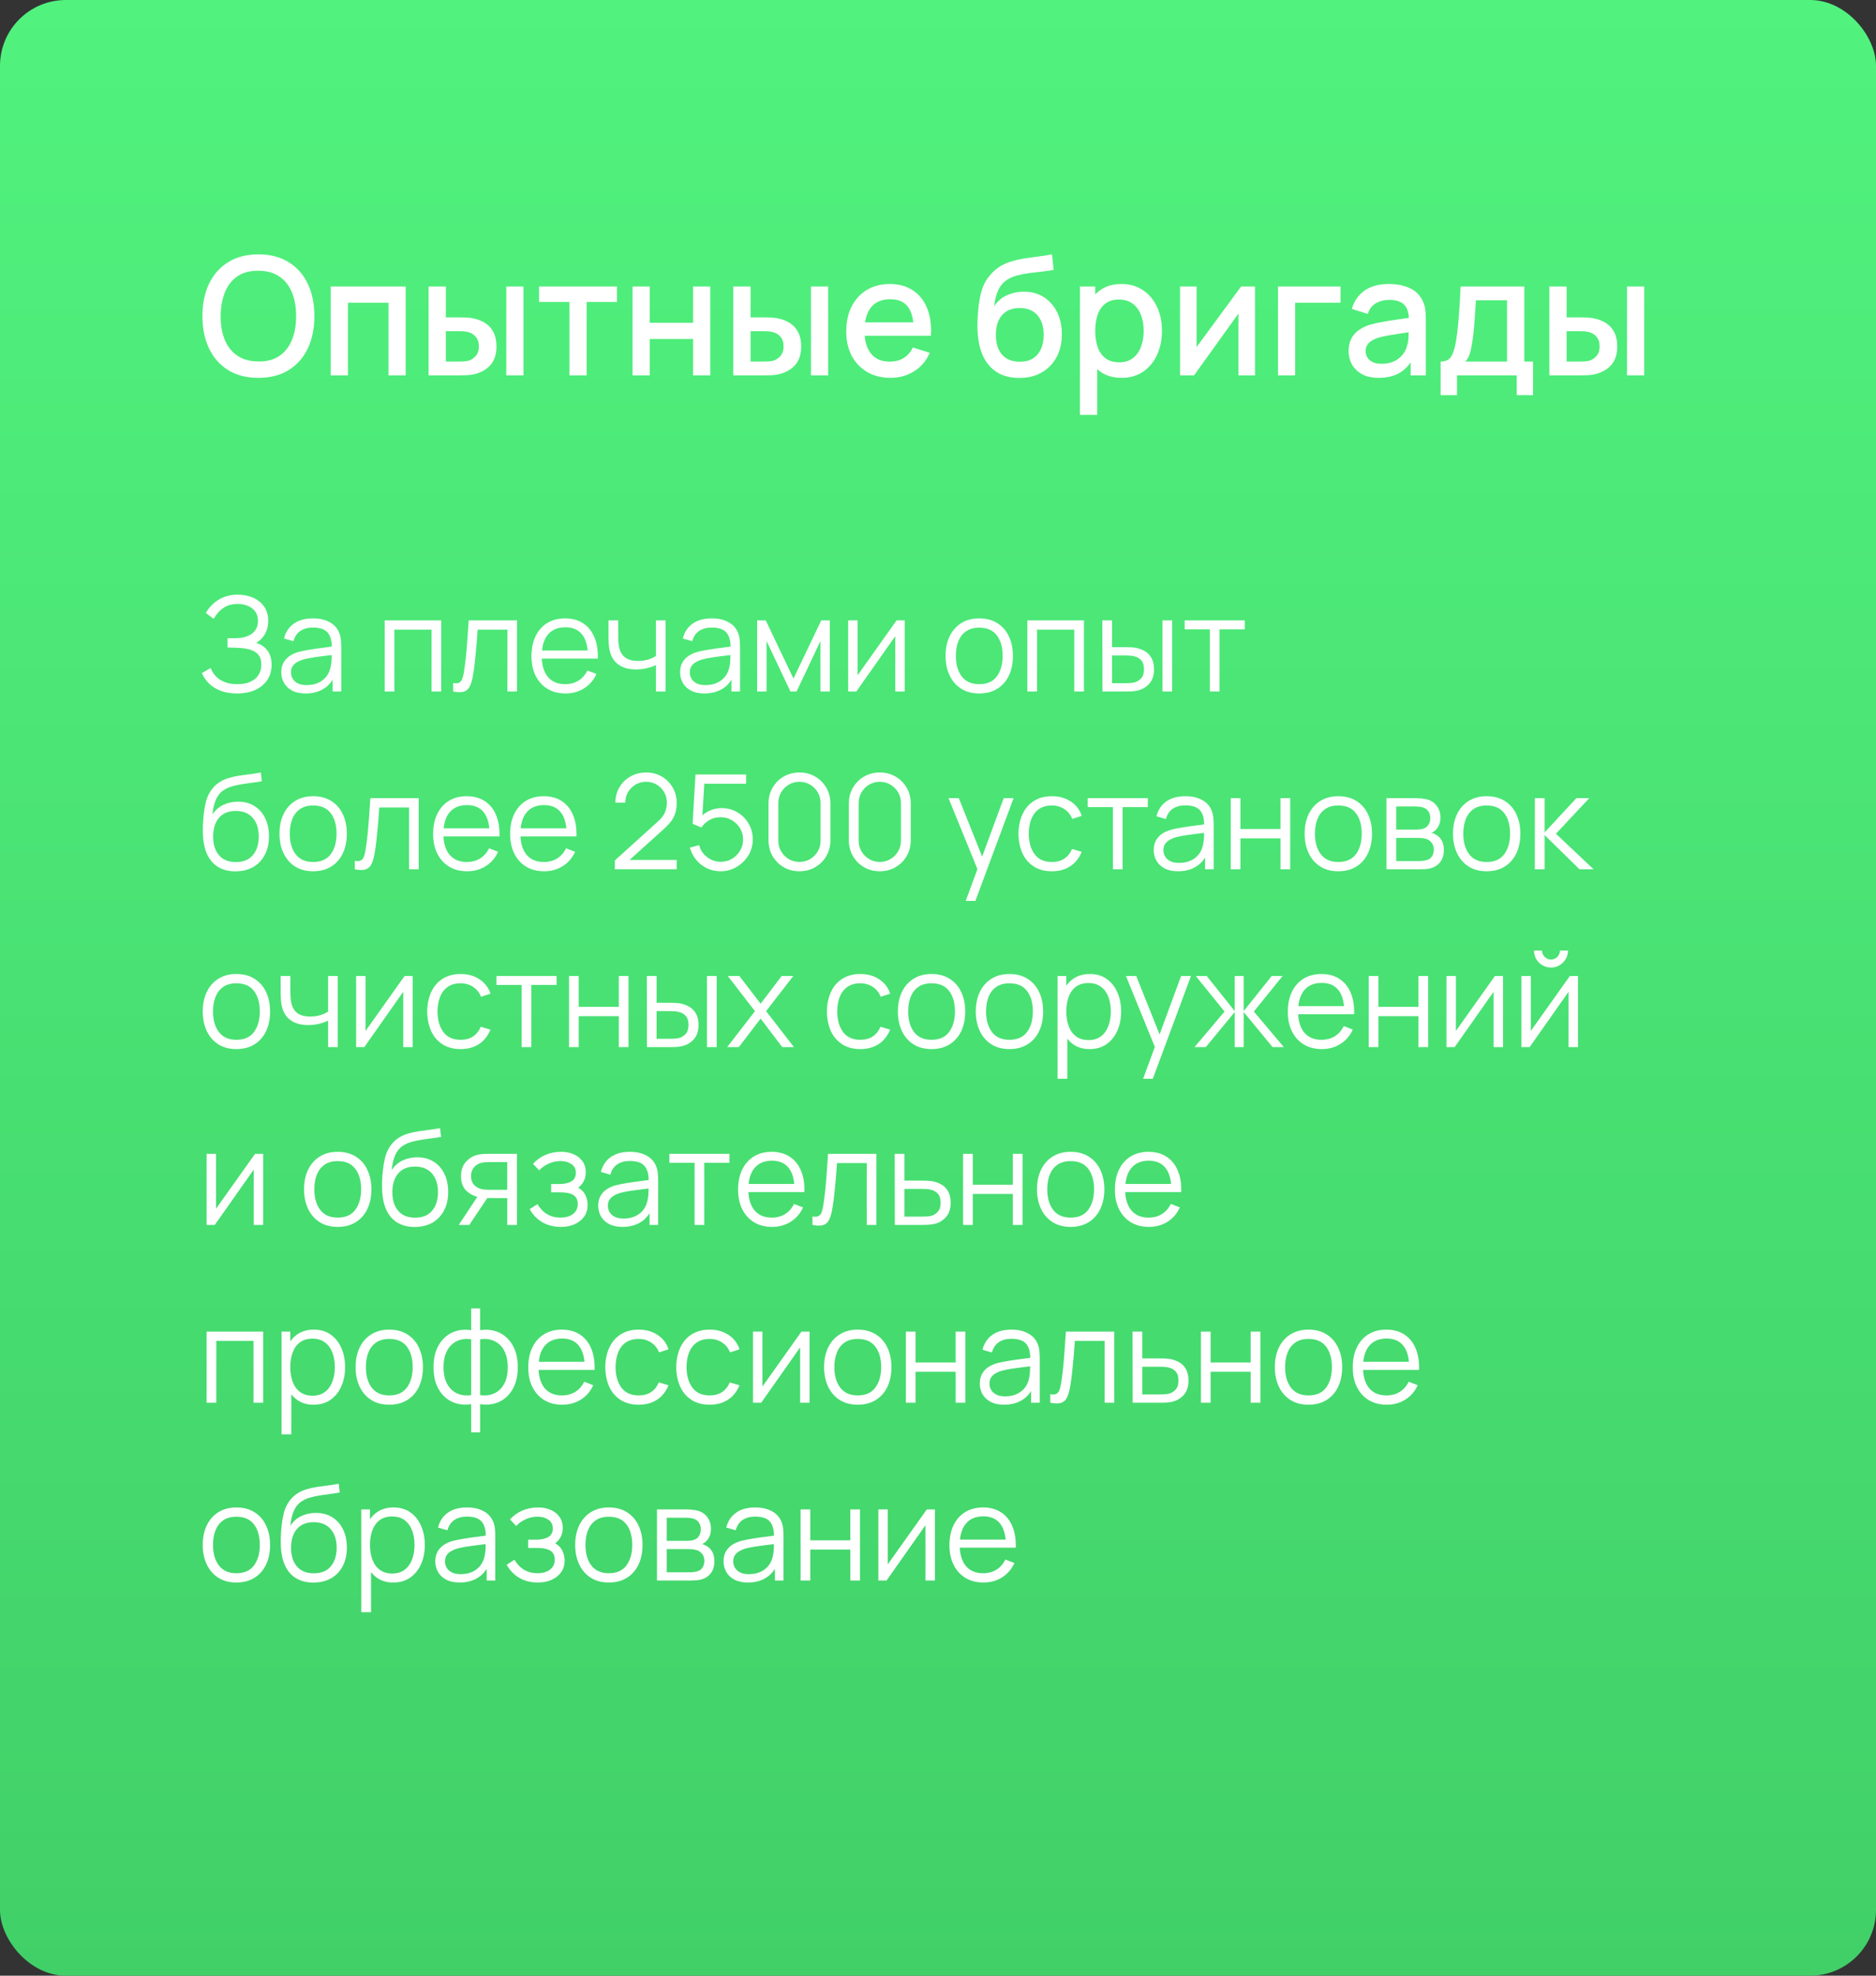
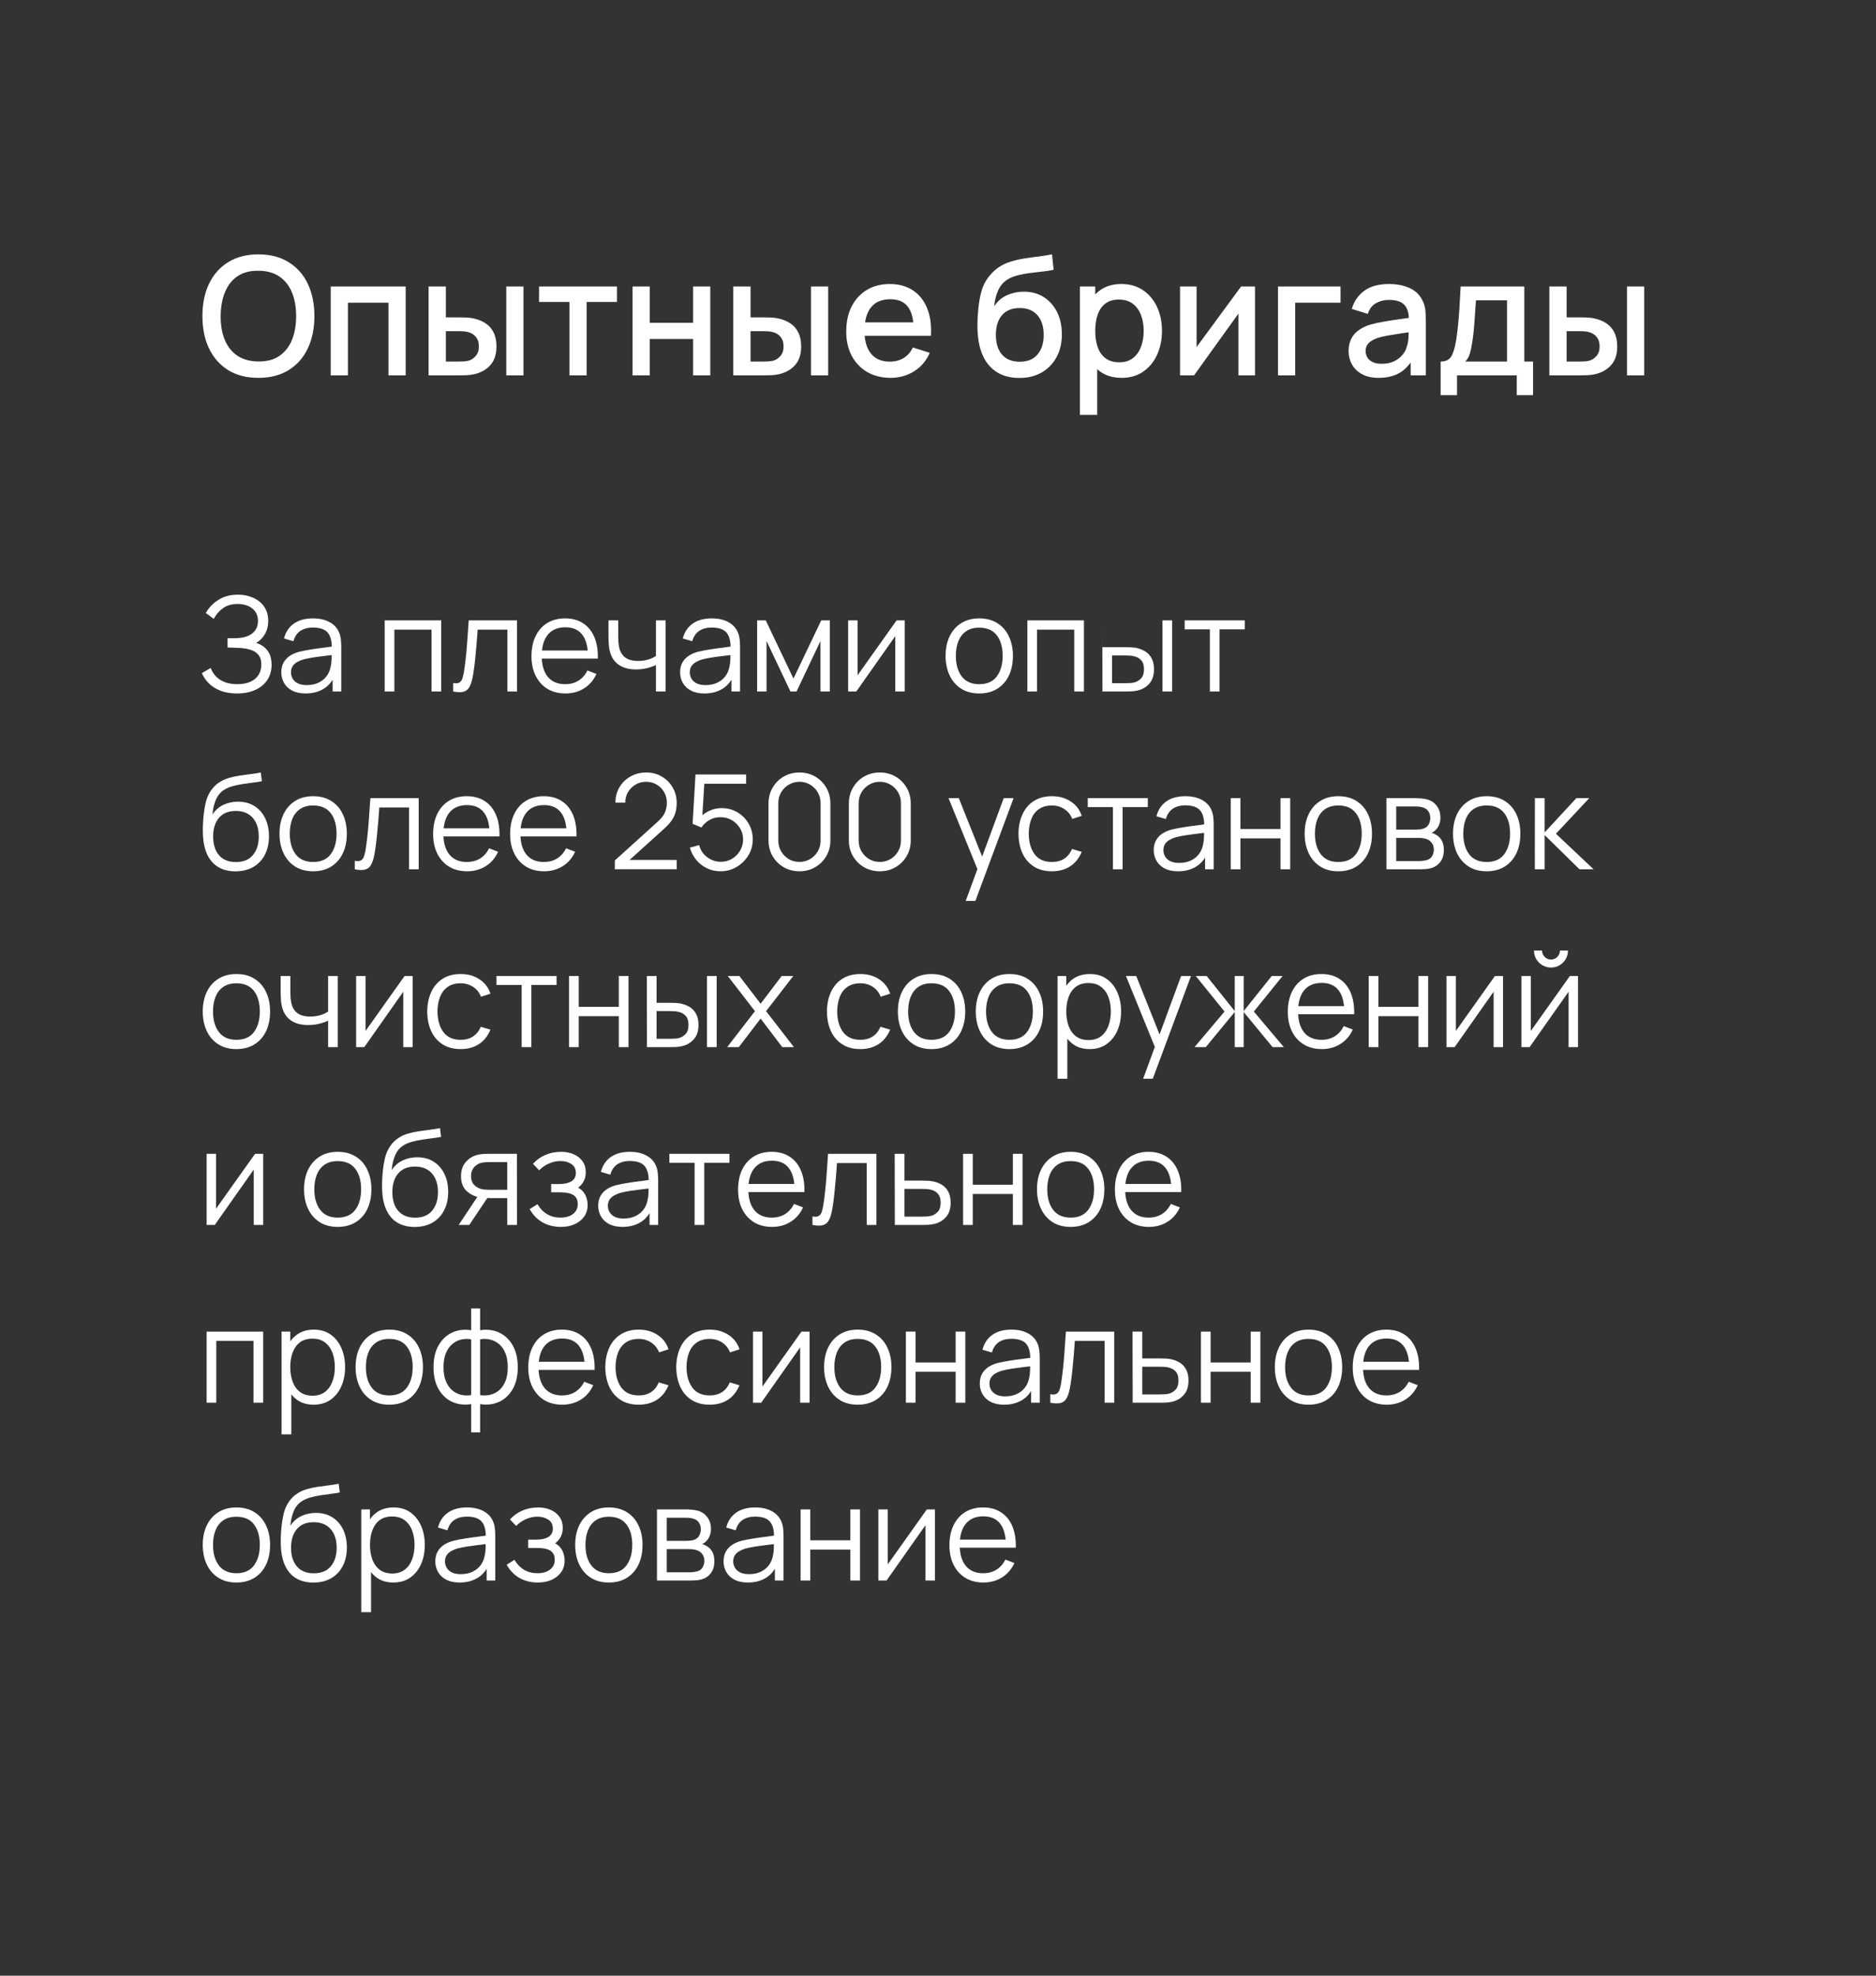
<svg xmlns="http://www.w3.org/2000/svg" width="285" height="300" viewBox="0 0 285 300" fill="none">
  <rect x="0" y="0" width="285" height="300" fill="#333333" stroke="none" />
-   <rect width="285" height="300" rx="10" fill="url(#paint0_linear_80_94)" />
-   <path d="M36.01 105.3C35.03 105.3 34.18 105.157 33.46 104.87C32.747 104.583 32.16 104.207 31.7 103.74C31.24 103.267 30.897 102.757 30.67 102.21L32.01 101.43C32.17 101.883 32.423 102.297 32.77 102.67C33.117 103.043 33.563 103.34 34.11 103.56C34.657 103.78 35.307 103.89 36.06 103.89C36.84 103.89 37.5 103.767 38.04 103.52C38.587 103.273 39 102.927 39.28 102.48C39.56 102.033 39.7 101.513 39.7 100.92C39.7 100.267 39.543 99.76 39.23 99.4C38.917 99.04 38.497 98.787 37.97 98.64C37.443 98.487 36.857 98.4 36.21 98.38C35.723 98.36 35.377 98.347 35.17 98.34C34.963 98.333 34.827 98.33 34.76 98.33C34.693 98.33 34.63 98.33 34.57 98.33V96.91C34.617 96.91 34.74 96.91 34.94 96.91C35.14 96.91 35.353 96.91 35.58 96.91C35.807 96.903 35.987 96.897 36.12 96.89C37.073 96.843 37.823 96.593 38.37 96.14C38.917 95.687 39.19 95.073 39.19 94.3C39.19 93.48 38.9 92.843 38.32 92.39C37.747 91.937 37.003 91.71 36.09 91.71C35.23 91.71 34.503 91.917 33.91 92.33C33.323 92.737 32.843 93.283 32.47 93.97L31.27 93.08C31.723 92.267 32.363 91.6 33.19 91.08C34.017 90.56 34.997 90.3 36.13 90.3C36.737 90.3 37.317 90.383 37.87 90.55C38.43 90.717 38.923 90.963 39.35 91.29C39.783 91.617 40.123 92.03 40.37 92.53C40.623 93.023 40.75 93.603 40.75 94.27C40.75 95.05 40.577 95.73 40.23 96.31C39.89 96.89 39.45 97.327 38.91 97.62C39.643 97.84 40.217 98.227 40.63 98.78C41.05 99.333 41.26 100.057 41.26 100.95C41.26 101.83 41.043 102.597 40.61 103.25C40.177 103.903 39.563 104.41 38.77 104.77C37.983 105.123 37.063 105.3 36.01 105.3ZM46.424 105.3C45.61 105.3 44.927 105.153 44.374 104.86C43.827 104.567 43.417 104.177 43.144 103.69C42.87 103.203 42.734 102.673 42.734 102.1C42.734 101.513 42.85 101.013 43.084 100.6C43.324 100.18 43.647 99.837 44.054 99.57C44.467 99.303 44.944 99.1 45.484 98.96C46.03 98.827 46.634 98.71 47.294 98.61C47.96 98.503 48.61 98.413 49.244 98.34C49.884 98.26 50.444 98.183 50.924 98.11L50.404 98.43C50.424 97.363 50.217 96.573 49.784 96.06C49.35 95.547 48.597 95.29 47.524 95.29C46.784 95.29 46.157 95.457 45.644 95.79C45.137 96.123 44.78 96.65 44.574 97.37L43.144 96.95C43.39 95.983 43.887 95.233 44.634 94.7C45.38 94.167 46.35 93.9 47.544 93.9C48.53 93.9 49.367 94.087 50.054 94.46C50.747 94.827 51.237 95.36 51.524 96.06C51.657 96.373 51.744 96.723 51.784 97.11C51.824 97.497 51.844 97.89 51.844 98.29V105H50.534V102.29L50.914 102.45C50.547 103.377 49.977 104.083 49.204 104.57C48.43 105.057 47.504 105.3 46.424 105.3ZM46.594 104.03C47.28 104.03 47.88 103.907 48.394 103.66C48.907 103.413 49.32 103.077 49.634 102.65C49.947 102.217 50.15 101.73 50.244 101.19C50.324 100.843 50.367 100.463 50.374 100.05C50.38 99.63 50.384 99.317 50.384 99.11L50.944 99.4C50.444 99.467 49.9 99.533 49.314 99.6C48.734 99.667 48.16 99.743 47.594 99.83C47.034 99.917 46.527 100.02 46.074 100.14C45.767 100.227 45.47 100.35 45.184 100.51C44.897 100.663 44.66 100.87 44.474 101.13C44.294 101.39 44.204 101.713 44.204 102.1C44.204 102.413 44.28 102.717 44.434 103.01C44.594 103.303 44.847 103.547 45.194 103.74C45.547 103.933 46.014 104.03 46.594 104.03ZM58.441 105V94.2H67.031V105H65.561V95.61H59.911V105H58.441ZM68.838 105V103.71C69.237 103.783 69.541 103.767 69.748 103.66C69.961 103.547 70.118 103.36 70.218 103.1C70.317 102.833 70.401 102.503 70.468 102.11C70.574 101.457 70.671 100.737 70.757 99.95C70.844 99.163 70.921 98.297 70.987 97.35C71.061 96.397 71.134 95.347 71.207 94.2H78.547V105H77.088V95.61H72.567C72.521 96.317 72.468 97.02 72.407 97.72C72.347 98.42 72.284 99.093 72.218 99.74C72.157 100.38 72.091 100.97 72.017 101.51C71.944 102.05 71.868 102.517 71.787 102.91C71.668 103.503 71.507 103.977 71.308 104.33C71.114 104.683 70.824 104.917 70.438 105.03C70.051 105.143 69.517 105.133 68.838 105ZM85.911 105.3C84.858 105.3 83.945 105.067 83.171 104.6C82.405 104.133 81.808 103.477 81.381 102.63C80.955 101.783 80.741 100.79 80.741 99.65C80.741 98.47 80.951 97.45 81.371 96.59C81.791 95.73 82.381 95.067 83.141 94.6C83.908 94.133 84.811 93.9 85.851 93.9C86.918 93.9 87.828 94.147 88.581 94.64C89.335 95.127 89.905 95.827 90.291 96.74C90.678 97.653 90.855 98.743 90.821 100.01H89.321V99.49C89.295 98.09 88.991 97.033 88.411 96.32C87.838 95.607 86.998 95.25 85.891 95.25C84.731 95.25 83.841 95.627 83.221 96.38C82.608 97.133 82.301 98.207 82.301 99.6C82.301 100.96 82.608 102.017 83.221 102.77C83.841 103.517 84.718 103.89 85.851 103.89C86.625 103.89 87.298 103.713 87.871 103.36C88.451 103 88.908 102.483 89.241 101.81L90.611 102.34C90.185 103.28 89.555 104.01 88.721 104.53C87.895 105.043 86.958 105.3 85.911 105.3ZM81.781 100.01V98.78H90.031V100.01H81.781ZM99.651 105V100.98C99.291 101.16 98.847 101.317 98.321 101.45C97.794 101.583 97.227 101.65 96.621 101.65C95.527 101.65 94.641 101.407 93.961 100.92C93.281 100.433 92.837 99.73 92.631 98.81C92.564 98.537 92.517 98.247 92.491 97.94C92.471 97.633 92.457 97.357 92.451 97.11C92.444 96.863 92.441 96.687 92.441 96.58V94.2H93.921V96.58C93.921 96.8 93.927 97.05 93.941 97.33C93.954 97.61 93.984 97.883 94.031 98.15C94.164 98.877 94.464 99.427 94.931 99.8C95.404 100.173 96.067 100.36 96.921 100.36C97.454 100.36 97.957 100.293 98.431 100.16C98.911 100.02 99.317 99.833 99.651 99.6V94.2H101.121V105H99.651ZM107.01 105.3C106.196 105.3 105.513 105.153 104.96 104.86C104.413 104.567 104.003 104.177 103.73 103.69C103.456 103.203 103.32 102.673 103.32 102.1C103.32 101.513 103.436 101.013 103.67 100.6C103.91 100.18 104.233 99.837 104.64 99.57C105.053 99.303 105.53 99.1 106.07 98.96C106.616 98.827 107.22 98.71 107.88 98.61C108.546 98.503 109.196 98.413 109.83 98.34C110.47 98.26 111.03 98.183 111.51 98.11L110.99 98.43C111.01 97.363 110.803 96.573 110.37 96.06C109.936 95.547 109.183 95.29 108.11 95.29C107.37 95.29 106.743 95.457 106.23 95.79C105.723 96.123 105.366 96.65 105.16 97.37L103.73 96.95C103.976 95.983 104.473 95.233 105.22 94.7C105.966 94.167 106.936 93.9 108.13 93.9C109.116 93.9 109.953 94.087 110.64 94.46C111.333 94.827 111.823 95.36 112.11 96.06C112.243 96.373 112.33 96.723 112.37 97.11C112.41 97.497 112.43 97.89 112.43 98.29V105H111.12V102.29L111.5 102.45C111.133 103.377 110.563 104.083 109.79 104.57C109.016 105.057 108.09 105.3 107.01 105.3ZM107.18 104.03C107.866 104.03 108.466 103.907 108.98 103.66C109.493 103.413 109.906 103.077 110.22 102.65C110.533 102.217 110.736 101.73 110.83 101.19C110.91 100.843 110.953 100.463 110.96 100.05C110.966 99.63 110.97 99.317 110.97 99.11L111.53 99.4C111.03 99.467 110.486 99.533 109.9 99.6C109.32 99.667 108.746 99.743 108.18 99.83C107.62 99.917 107.113 100.02 106.66 100.14C106.353 100.227 106.056 100.35 105.77 100.51C105.483 100.663 105.246 100.87 105.06 101.13C104.88 101.39 104.79 101.713 104.79 102.1C104.79 102.413 104.866 102.717 105.02 103.01C105.18 103.303 105.433 103.547 105.78 103.74C106.133 103.933 106.6 104.03 107.18 104.03ZM115.023 105V94.2H116.333L120.543 103.04L124.763 94.2H126.063V105H124.643V97.34L121.013 105H120.083L116.453 97.34V105H115.023ZM137.441 94.2V105H136.011V96.59L130.091 105H128.851V94.2H130.281V102.54L136.211 94.2H137.441ZM148.762 105.3C147.688 105.3 146.772 105.057 146.012 104.57C145.252 104.083 144.668 103.41 144.262 102.55C143.855 101.69 143.652 100.703 143.652 99.59C143.652 98.457 143.858 97.463 144.272 96.61C144.685 95.757 145.272 95.093 146.032 94.62C146.798 94.14 147.708 93.9 148.762 93.9C149.842 93.9 150.762 94.143 151.522 94.63C152.288 95.11 152.872 95.78 153.272 96.64C153.678 97.493 153.882 98.477 153.882 99.59C153.882 100.723 153.678 101.72 153.272 102.58C152.865 103.433 152.278 104.1 151.512 104.58C150.745 105.06 149.828 105.3 148.762 105.3ZM148.762 103.89C149.962 103.89 150.855 103.493 151.442 102.7C152.028 101.9 152.322 100.863 152.322 99.59C152.322 98.283 152.025 97.243 151.432 96.47C150.845 95.697 149.955 95.31 148.762 95.31C147.955 95.31 147.288 95.493 146.762 95.86C146.242 96.22 145.852 96.723 145.592 97.37C145.338 98.01 145.212 98.75 145.212 99.59C145.212 100.89 145.512 101.933 146.112 102.72C146.712 103.5 147.595 103.89 148.762 103.89ZM156.078 105V94.2H164.668V105H163.198V95.61H157.548V105H156.078ZM167.484 105L167.464 94.2H168.944V98.27H170.824C171.138 98.27 171.444 98.277 171.744 98.29C172.044 98.303 172.314 98.33 172.554 98.37C173.088 98.477 173.561 98.657 173.974 98.91C174.388 99.163 174.714 99.513 174.954 99.96C175.194 100.4 175.314 100.957 175.314 101.63C175.314 102.557 175.074 103.287 174.594 103.82C174.114 104.353 173.511 104.7 172.784 104.86C172.511 104.92 172.214 104.96 171.894 104.98C171.574 104.993 171.261 105 170.954 105H167.484ZM168.944 103.74H170.894C171.114 103.74 171.364 103.733 171.644 103.72C171.924 103.707 172.171 103.67 172.384 103.61C172.744 103.51 173.068 103.31 173.354 103.01C173.648 102.703 173.794 102.243 173.794 101.63C173.794 101.023 173.654 100.567 173.374 100.26C173.094 99.947 172.721 99.74 172.254 99.64C172.041 99.593 171.814 99.563 171.574 99.55C171.341 99.537 171.114 99.53 170.894 99.53H168.944V103.74ZM176.604 105V94.2H178.074V105H176.604ZM183.803 105V95.56H179.973V94.2H189.103V95.56H185.273V105H183.803ZM35.73 132.31C34.723 132.303 33.86 132.083 33.14 131.65C32.42 131.217 31.86 130.57 31.46 129.71C31.067 128.85 30.853 127.777 30.82 126.49C30.8 125.923 30.813 125.307 30.86 124.64C30.907 123.967 30.98 123.327 31.08 122.72C31.18 122.113 31.3 121.62 31.44 121.24C31.613 120.747 31.86 120.287 32.18 119.86C32.507 119.427 32.883 119.073 33.31 118.8C33.723 118.52 34.19 118.303 34.71 118.15C35.237 117.99 35.783 117.867 36.35 117.78C36.923 117.693 37.49 117.617 38.05 117.55C38.617 117.483 39.14 117.4 39.62 117.3L39.78 118.63C39.413 118.703 38.98 118.77 38.48 118.83C37.98 118.89 37.457 118.963 36.91 119.05C36.363 119.13 35.84 119.24 35.34 119.38C34.84 119.52 34.413 119.703 34.06 119.93C33.52 120.257 33.103 120.75 32.81 121.41C32.523 122.07 32.347 122.827 32.28 123.68C32.693 123.033 33.24 122.547 33.92 122.22C34.607 121.893 35.35 121.73 36.15 121.73C37.123 121.73 37.96 121.953 38.66 122.4C39.367 122.847 39.91 123.467 40.29 124.26C40.67 125.053 40.86 125.963 40.86 126.99C40.86 128.063 40.65 129 40.23 129.8C39.817 130.6 39.227 131.22 38.46 131.66C37.693 132.093 36.783 132.31 35.73 132.31ZM35.84 130.9C36.973 130.9 37.833 130.547 38.42 129.84C39.013 129.133 39.31 128.193 39.31 127.02C39.31 125.82 39.003 124.873 38.39 124.18C37.783 123.487 36.927 123.14 35.82 123.14C34.713 123.14 33.863 123.487 33.27 124.18C32.677 124.873 32.38 125.82 32.38 127.02C32.38 128.22 32.677 129.167 33.27 129.86C33.863 130.553 34.72 130.9 35.84 130.9ZM47.57 132.3C46.497 132.3 45.58 132.057 44.82 131.57C44.06 131.083 43.477 130.41 43.07 129.55C42.663 128.69 42.46 127.703 42.46 126.59C42.46 125.457 42.667 124.463 43.08 123.61C43.493 122.757 44.08 122.093 44.84 121.62C45.607 121.14 46.517 120.9 47.57 120.9C48.65 120.9 49.57 121.143 50.33 121.63C51.097 122.11 51.68 122.78 52.08 123.64C52.487 124.493 52.69 125.477 52.69 126.59C52.69 127.723 52.487 128.72 52.08 129.58C51.673 130.433 51.087 131.1 50.32 131.58C49.553 132.06 48.637 132.3 47.57 132.3ZM47.57 130.89C48.77 130.89 49.663 130.493 50.25 129.7C50.837 128.9 51.13 127.863 51.13 126.59C51.13 125.283 50.834 124.243 50.24 123.47C49.654 122.697 48.764 122.31 47.57 122.31C46.764 122.31 46.097 122.493 45.57 122.86C45.05 123.22 44.66 123.723 44.4 124.37C44.147 125.01 44.02 125.75 44.02 126.59C44.02 127.89 44.32 128.933 44.92 129.72C45.52 130.5 46.404 130.89 47.57 130.89ZM53.896 132V130.71C54.296 130.783 54.599 130.767 54.806 130.66C55.019 130.547 55.176 130.36 55.276 130.1C55.376 129.833 55.459 129.503 55.526 129.11C55.633 128.457 55.729 127.737 55.816 126.95C55.903 126.163 55.979 125.297 56.046 124.35C56.119 123.397 56.193 122.347 56.266 121.2H63.606V132H62.146V122.61H57.626C57.579 123.317 57.526 124.02 57.466 124.72C57.406 125.42 57.343 126.093 57.276 126.74C57.216 127.38 57.149 127.97 57.076 128.51C57.003 129.05 56.926 129.517 56.846 129.91C56.726 130.503 56.566 130.977 56.366 131.33C56.173 131.683 55.883 131.917 55.496 132.03C55.109 132.143 54.576 132.133 53.896 132ZM70.97 132.3C69.917 132.3 69.003 132.067 68.23 131.6C67.463 131.133 66.867 130.477 66.44 129.63C66.013 128.783 65.8 127.79 65.8 126.65C65.8 125.47 66.01 124.45 66.43 123.59C66.85 122.73 67.44 122.067 68.2 121.6C68.967 121.133 69.87 120.9 70.91 120.9C71.977 120.9 72.887 121.147 73.64 121.64C74.393 122.127 74.963 122.827 75.35 123.74C75.737 124.653 75.913 125.743 75.88 127.01H74.38V126.49C74.353 125.09 74.05 124.033 73.47 123.32C72.897 122.607 72.057 122.25 70.95 122.25C69.79 122.25 68.9 122.627 68.28 123.38C67.667 124.133 67.36 125.207 67.36 126.6C67.36 127.96 67.667 129.017 68.28 129.77C68.9 130.517 69.777 130.89 70.91 130.89C71.683 130.89 72.357 130.713 72.93 130.36C73.51 130 73.967 129.483 74.3 128.81L75.67 129.34C75.243 130.28 74.613 131.01 73.78 131.53C72.953 132.043 72.017 132.3 70.97 132.3ZM66.84 127.01V125.78H75.09V127.01H66.84ZM82.669 132.3C81.616 132.3 80.703 132.067 79.929 131.6C79.163 131.133 78.566 130.477 78.139 129.63C77.713 128.783 77.499 127.79 77.499 126.65C77.499 125.47 77.709 124.45 78.129 123.59C78.549 122.73 79.139 122.067 79.899 121.6C80.666 121.133 81.569 120.9 82.609 120.9C83.676 120.9 84.586 121.147 85.339 121.64C86.093 122.127 86.663 122.827 87.049 123.74C87.436 124.653 87.613 125.743 87.579 127.01H86.079V126.49C86.053 125.09 85.749 124.033 85.169 123.32C84.596 122.607 83.756 122.25 82.649 122.25C81.489 122.25 80.599 122.627 79.979 123.38C79.366 124.133 79.059 125.207 79.059 126.6C79.059 127.96 79.366 129.017 79.979 129.77C80.599 130.517 81.476 130.89 82.609 130.89C83.383 130.89 84.056 130.713 84.629 130.36C85.209 130 85.666 129.483 85.999 128.81L87.369 129.34C86.943 130.28 86.313 131.01 85.479 131.53C84.653 132.043 83.716 132.3 82.669 132.3ZM78.539 127.01V125.78H86.789V127.01H78.539ZM93.402 131.99L93.412 130.65L99.922 124.77C100.482 124.263 100.852 123.783 101.032 123.33C101.219 122.87 101.312 122.39 101.312 121.89C101.312 121.297 101.172 120.76 100.892 120.28C100.612 119.8 100.236 119.42 99.762 119.14C99.289 118.853 98.759 118.71 98.172 118.71C97.559 118.71 97.012 118.857 96.532 119.15C96.052 119.443 95.672 119.83 95.392 120.31C95.119 120.79 94.986 121.313 94.992 121.88H93.492C93.492 121.007 93.699 120.223 94.112 119.53C94.526 118.837 95.086 118.293 95.792 117.9C96.499 117.5 97.299 117.3 98.192 117.3C99.066 117.3 99.849 117.507 100.542 117.92C101.242 118.327 101.792 118.88 102.192 119.58C102.599 120.273 102.802 121.047 102.802 121.9C102.802 122.5 102.729 123.03 102.582 123.49C102.442 123.943 102.219 124.367 101.912 124.76C101.612 125.147 101.229 125.547 100.762 125.96L94.982 131.18L94.752 130.58H102.802V131.99H93.402ZM109.459 132.3C108.712 132.3 108.022 132.147 107.389 131.84C106.755 131.533 106.215 131.11 105.769 130.57C105.322 130.03 105.002 129.41 104.809 128.71L106.219 128.33C106.345 128.85 106.575 129.3 106.909 129.68C107.242 130.053 107.632 130.343 108.079 130.55C108.532 130.757 109.005 130.86 109.499 130.86C110.139 130.86 110.712 130.707 111.219 130.4C111.732 130.087 112.139 129.673 112.439 129.16C112.739 128.647 112.889 128.083 112.889 127.47C112.889 126.837 112.732 126.267 112.419 125.76C112.105 125.247 111.692 124.84 111.179 124.54C110.665 124.24 110.105 124.09 109.499 124.09C108.819 124.09 108.232 124.24 107.739 124.54C107.245 124.833 106.852 125.203 106.559 125.65L105.219 125.09L105.659 117.6H113.349V119.01H106.309L107.039 118.32L106.649 124.71L106.279 124.22C106.692 123.747 107.192 123.377 107.779 123.11C108.365 122.843 108.982 122.71 109.629 122.71C110.515 122.71 111.315 122.923 112.029 123.35C112.742 123.77 113.309 124.34 113.729 125.06C114.149 125.78 114.359 126.583 114.359 127.47C114.359 128.35 114.135 129.157 113.689 129.89C113.242 130.617 112.649 131.2 111.909 131.64C111.169 132.08 110.352 132.3 109.459 132.3ZM121.452 132.3C120.565 132.3 119.765 132.093 119.052 131.68C118.345 131.267 117.785 130.707 117.372 130C116.958 129.287 116.752 128.487 116.752 127.6V122C116.752 121.113 116.958 120.317 117.372 119.61C117.785 118.897 118.345 118.333 119.052 117.92C119.765 117.507 120.565 117.3 121.452 117.3C122.338 117.3 123.135 117.507 123.842 117.92C124.555 118.333 125.118 118.897 125.532 119.61C125.945 120.317 126.152 121.113 126.152 122V127.6C126.152 128.487 125.945 129.287 125.532 130C125.118 130.707 124.555 131.267 123.842 131.68C123.135 132.093 122.338 132.3 121.452 132.3ZM121.452 130.88C122.045 130.88 122.585 130.737 123.072 130.45C123.558 130.157 123.945 129.767 124.232 129.28C124.518 128.793 124.662 128.257 124.662 127.67V121.93C124.662 121.337 124.518 120.797 124.232 120.31C123.945 119.823 123.558 119.437 123.072 119.15C122.585 118.857 122.045 118.71 121.452 118.71C120.858 118.71 120.318 118.857 119.832 119.15C119.345 119.437 118.958 119.823 118.672 120.31C118.385 120.797 118.242 121.337 118.242 121.93V127.67C118.242 128.257 118.385 128.793 118.672 129.28C118.958 129.767 119.345 130.157 119.832 130.45C120.318 130.737 120.858 130.88 121.452 130.88ZM133.659 132.3C132.772 132.3 131.972 132.093 131.259 131.68C130.552 131.267 129.992 130.707 129.579 130C129.165 129.287 128.959 128.487 128.959 127.6V122C128.959 121.113 129.165 120.317 129.579 119.61C129.992 118.897 130.552 118.333 131.259 117.92C131.972 117.507 132.772 117.3 133.659 117.3C134.545 117.3 135.342 117.507 136.049 117.92C136.762 118.333 137.325 118.897 137.739 119.61C138.152 120.317 138.359 121.113 138.359 122V127.6C138.359 128.487 138.152 129.287 137.739 130C137.325 130.707 136.762 131.267 136.049 131.68C135.342 132.093 134.545 132.3 133.659 132.3ZM133.659 130.88C134.252 130.88 134.792 130.737 135.279 130.45C135.765 130.157 136.152 129.767 136.439 129.28C136.725 128.793 136.869 128.257 136.869 127.67V121.93C136.869 121.337 136.725 120.797 136.439 120.31C136.152 119.823 135.765 119.437 135.279 119.15C134.792 118.857 134.252 118.71 133.659 118.71C133.065 118.71 132.525 118.857 132.039 119.15C131.552 119.437 131.165 119.823 130.879 120.31C130.592 120.797 130.449 121.337 130.449 121.93V127.67C130.449 128.257 130.592 128.793 130.879 129.28C131.165 129.767 131.552 130.157 132.039 130.45C132.525 130.737 133.065 130.88 133.659 130.88ZM146.71 136.8L148.8 131.13L148.83 132.81L144.1 121.2H145.66L149.54 130.91H148.9L152.48 121.2H153.98L148.18 136.8H146.71ZM159.806 132.3C158.719 132.3 157.799 132.057 157.046 131.57C156.292 131.083 155.719 130.413 155.326 129.56C154.939 128.7 154.739 127.713 154.726 126.6C154.739 125.467 154.946 124.473 155.346 123.62C155.746 122.76 156.322 122.093 157.076 121.62C157.829 121.14 158.742 120.9 159.816 120.9C160.909 120.9 161.859 121.167 162.666 121.7C163.479 122.233 164.036 122.963 164.336 123.89L162.896 124.35C162.642 123.703 162.239 123.203 161.686 122.85C161.139 122.49 160.512 122.31 159.806 122.31C159.012 122.31 158.356 122.493 157.836 122.86C157.316 123.22 156.929 123.723 156.676 124.37C156.422 125.017 156.292 125.76 156.286 126.6C156.299 127.893 156.599 128.933 157.186 129.72C157.772 130.5 158.646 130.89 159.806 130.89C160.539 130.89 161.162 130.723 161.676 130.39C162.196 130.05 162.589 129.557 162.856 128.91L164.336 129.35C163.936 130.31 163.349 131.043 162.576 131.55C161.802 132.05 160.879 132.3 159.806 132.3ZM169.076 132V122.56H165.246V121.2H174.376V122.56H170.546V132H169.076ZM178.963 132.3C178.149 132.3 177.466 132.153 176.913 131.86C176.366 131.567 175.956 131.177 175.683 130.69C175.409 130.203 175.273 129.673 175.273 129.1C175.273 128.513 175.389 128.013 175.623 127.6C175.863 127.18 176.186 126.837 176.593 126.57C177.006 126.303 177.483 126.1 178.023 125.96C178.569 125.827 179.173 125.71 179.833 125.61C180.499 125.503 181.149 125.413 181.783 125.34C182.423 125.26 182.983 125.183 183.463 125.11L182.943 125.43C182.963 124.363 182.756 123.573 182.323 123.06C181.889 122.547 181.136 122.29 180.063 122.29C179.323 122.29 178.696 122.457 178.183 122.79C177.676 123.123 177.319 123.65 177.113 124.37L175.683 123.95C175.929 122.983 176.426 122.233 177.173 121.7C177.919 121.167 178.889 120.9 180.083 120.9C181.069 120.9 181.906 121.087 182.593 121.46C183.286 121.827 183.776 122.36 184.063 123.06C184.196 123.373 184.283 123.723 184.323 124.11C184.363 124.497 184.383 124.89 184.383 125.29V132H183.073V129.29L183.453 129.45C183.086 130.377 182.516 131.083 181.743 131.57C180.969 132.057 180.043 132.3 178.963 132.3ZM179.133 131.03C179.819 131.03 180.419 130.907 180.933 130.66C181.446 130.413 181.859 130.077 182.173 129.65C182.486 129.217 182.689 128.73 182.783 128.19C182.863 127.843 182.906 127.463 182.913 127.05C182.919 126.63 182.923 126.317 182.923 126.11L183.483 126.4C182.983 126.467 182.439 126.533 181.853 126.6C181.273 126.667 180.699 126.743 180.133 126.83C179.573 126.917 179.066 127.02 178.613 127.14C178.306 127.227 178.009 127.35 177.723 127.51C177.436 127.663 177.199 127.87 177.013 128.13C176.833 128.39 176.743 128.713 176.743 129.1C176.743 129.413 176.819 129.717 176.973 130.01C177.133 130.303 177.386 130.547 177.733 130.74C178.086 130.933 178.553 131.03 179.133 131.03ZM186.976 132V121.2H188.446V125.89H194.536V121.2H196.006V132H194.536V127.3H188.446V132H186.976ZM203.312 132.3C202.239 132.3 201.322 132.057 200.562 131.57C199.802 131.083 199.219 130.41 198.812 129.55C198.406 128.69 198.202 127.703 198.202 126.59C198.202 125.457 198.409 124.463 198.822 123.61C199.236 122.757 199.822 122.093 200.582 121.62C201.349 121.14 202.259 120.9 203.312 120.9C204.392 120.9 205.312 121.143 206.072 121.63C206.839 122.11 207.422 122.78 207.822 123.64C208.229 124.493 208.432 125.477 208.432 126.59C208.432 127.723 208.229 128.72 207.822 129.58C207.416 130.433 206.829 131.1 206.062 131.58C205.296 132.06 204.379 132.3 203.312 132.3ZM203.312 130.89C204.512 130.89 205.406 130.493 205.992 129.7C206.579 128.9 206.872 127.863 206.872 126.59C206.872 125.283 206.576 124.243 205.982 123.47C205.396 122.697 204.506 122.31 203.312 122.31C202.506 122.31 201.839 122.493 201.312 122.86C200.792 123.22 200.402 123.723 200.142 124.37C199.889 125.01 199.762 125.75 199.762 126.59C199.762 127.89 200.062 128.933 200.662 129.72C201.262 130.5 202.146 130.89 203.312 130.89ZM210.628 132V121.2H215.078C215.305 121.2 215.578 121.213 215.898 121.24C216.225 121.267 216.528 121.317 216.808 121.39C217.415 121.55 217.902 121.877 218.268 122.37C218.642 122.863 218.828 123.457 218.828 124.15C218.828 124.537 218.768 124.883 218.648 125.19C218.535 125.49 218.372 125.75 218.158 125.97C218.058 126.083 217.948 126.183 217.828 126.27C217.708 126.35 217.592 126.417 217.478 126.47C217.692 126.51 217.922 126.603 218.168 126.75C218.555 126.977 218.848 127.283 219.048 127.67C219.248 128.05 219.348 128.513 219.348 129.06C219.348 129.8 219.172 130.403 218.818 130.87C218.465 131.337 217.992 131.657 217.398 131.83C217.132 131.903 216.842 131.95 216.528 131.97C216.222 131.99 215.932 132 215.658 132H210.628ZM212.108 130.75H215.588C215.728 130.75 215.905 130.74 216.118 130.72C216.332 130.693 216.522 130.66 216.688 130.62C217.082 130.52 217.368 130.32 217.548 130.02C217.735 129.713 217.828 129.38 217.828 129.02C217.828 128.547 217.688 128.16 217.408 127.86C217.135 127.553 216.768 127.367 216.308 127.3C216.155 127.267 215.995 127.247 215.828 127.24C215.662 127.233 215.512 127.23 215.378 127.23H212.108V130.75ZM212.108 125.97H215.128C215.302 125.97 215.495 125.96 215.708 125.94C215.928 125.913 216.118 125.87 216.278 125.81C216.625 125.69 216.878 125.483 217.038 125.19C217.205 124.897 217.288 124.577 217.288 124.23C217.288 123.85 217.198 123.517 217.018 123.23C216.845 122.943 216.582 122.743 216.228 122.63C215.988 122.543 215.728 122.493 215.448 122.48C215.175 122.467 215.002 122.46 214.928 122.46H212.108V125.97ZM225.851 132.3C224.778 132.3 223.861 132.057 223.101 131.57C222.341 131.083 221.758 130.41 221.351 129.55C220.945 128.69 220.741 127.703 220.741 126.59C220.741 125.457 220.948 124.463 221.361 123.61C221.775 122.757 222.361 122.093 223.121 121.62C223.888 121.14 224.798 120.9 225.851 120.9C226.931 120.9 227.851 121.143 228.611 121.63C229.378 122.11 229.961 122.78 230.361 123.64C230.768 124.493 230.971 125.477 230.971 126.59C230.971 127.723 230.768 128.72 230.361 129.58C229.955 130.433 229.368 131.1 228.601 131.58C227.835 132.06 226.918 132.3 225.851 132.3ZM225.851 130.89C227.051 130.89 227.945 130.493 228.531 129.7C229.118 128.9 229.411 127.863 229.411 126.59C229.411 125.283 229.115 124.243 228.521 123.47C227.935 122.697 227.045 122.31 225.851 122.31C225.045 122.31 224.378 122.493 223.851 122.86C223.331 123.22 222.941 123.723 222.681 124.37C222.428 125.01 222.301 125.75 222.301 126.59C222.301 127.89 222.601 128.933 223.201 129.72C223.801 130.5 224.685 130.89 225.851 130.89ZM233.167 132L233.177 121.2H234.657V126.4L239.477 121.2H241.437L236.377 126.6L242.097 132H239.957L234.657 126.8V132H233.167ZM35.91 159.3C34.837 159.3 33.92 159.057 33.16 158.57C32.4 158.083 31.817 157.41 31.41 156.55C31.003 155.69 30.8 154.703 30.8 153.59C30.8 152.457 31.007 151.463 31.42 150.61C31.833 149.757 32.42 149.093 33.18 148.62C33.947 148.14 34.857 147.9 35.91 147.9C36.99 147.9 37.91 148.143 38.67 148.63C39.437 149.11 40.02 149.78 40.42 150.64C40.827 151.493 41.03 152.477 41.03 153.59C41.03 154.723 40.827 155.72 40.42 156.58C40.013 157.433 39.427 158.1 38.66 158.58C37.893 159.06 36.977 159.3 35.91 159.3ZM35.91 157.89C37.11 157.89 38.003 157.493 38.59 156.7C39.177 155.9 39.47 154.863 39.47 153.59C39.47 152.283 39.173 151.243 38.58 150.47C37.993 149.697 37.103 149.31 35.91 149.31C35.103 149.31 34.437 149.493 33.91 149.86C33.39 150.22 33 150.723 32.74 151.37C32.487 152.01 32.36 152.75 32.36 153.59C32.36 154.89 32.66 155.933 33.26 156.72C33.86 157.5 34.743 157.89 35.91 157.89ZM49.846 159V154.98C49.486 155.16 49.043 155.317 48.516 155.45C47.989 155.583 47.423 155.65 46.816 155.65C45.723 155.65 44.836 155.407 44.156 154.92C43.476 154.433 43.033 153.73 42.826 152.81C42.759 152.537 42.713 152.247 42.686 151.94C42.666 151.633 42.653 151.357 42.646 151.11C42.639 150.863 42.636 150.687 42.636 150.58V148.2H44.116V150.58C44.116 150.8 44.123 151.05 44.136 151.33C44.149 151.61 44.179 151.883 44.226 152.15C44.359 152.877 44.659 153.427 45.126 153.8C45.599 154.173 46.263 154.36 47.116 154.36C47.649 154.36 48.153 154.293 48.626 154.16C49.106 154.02 49.513 153.833 49.846 153.6V148.2H51.316V159H49.846ZM62.695 148.2V159H61.265V150.59L55.345 159H54.105V148.2H55.535V156.54L61.465 148.2H62.695ZM69.982 159.3C68.895 159.3 67.975 159.057 67.222 158.57C66.468 158.083 65.895 157.413 65.502 156.56C65.115 155.7 64.915 154.713 64.902 153.6C64.915 152.467 65.122 151.473 65.522 150.62C65.922 149.76 66.498 149.093 67.252 148.62C68.005 148.14 68.918 147.9 69.992 147.9C71.085 147.9 72.035 148.167 72.842 148.7C73.655 149.233 74.212 149.963 74.512 150.89L73.072 151.35C72.818 150.703 72.415 150.203 71.862 149.85C71.315 149.49 70.688 149.31 69.982 149.31C69.188 149.31 68.532 149.493 68.012 149.86C67.492 150.22 67.105 150.723 66.852 151.37C66.598 152.017 66.468 152.76 66.462 153.6C66.475 154.893 66.775 155.933 67.362 156.72C67.948 157.5 68.822 157.89 69.982 157.89C70.715 157.89 71.338 157.723 71.852 157.39C72.372 157.05 72.765 156.557 73.032 155.91L74.512 156.35C74.112 157.31 73.525 158.043 72.752 158.55C71.978 159.05 71.055 159.3 69.982 159.3ZM79.252 159V149.56H75.422V148.2H84.552V149.56H80.722V159H79.252ZM86.449 159V148.2H87.919V152.89H94.009V148.2H95.479V159H94.009V154.3H87.919V159H86.449ZM98.285 159L98.265 148.2H99.745V152.27H101.625C101.938 152.27 102.245 152.277 102.545 152.29C102.845 152.303 103.115 152.33 103.355 152.37C103.888 152.477 104.362 152.657 104.775 152.91C105.188 153.163 105.515 153.513 105.755 153.96C105.995 154.4 106.115 154.957 106.115 155.63C106.115 156.557 105.875 157.287 105.395 157.82C104.915 158.353 104.312 158.7 103.585 158.86C103.312 158.92 103.015 158.96 102.695 158.98C102.375 158.993 102.062 159 101.755 159H98.285ZM99.745 157.74H101.695C101.915 157.74 102.165 157.733 102.445 157.72C102.725 157.707 102.972 157.67 103.185 157.61C103.545 157.51 103.868 157.31 104.155 157.01C104.448 156.703 104.595 156.243 104.595 155.63C104.595 155.023 104.455 154.567 104.175 154.26C103.895 153.947 103.522 153.74 103.055 153.64C102.842 153.593 102.615 153.563 102.375 153.55C102.142 153.537 101.915 153.53 101.695 153.53H99.745V157.74ZM107.405 159V148.2H108.875V159H107.405ZM110.473 159L114.693 153.54L110.563 148.2H112.323L115.553 152.41L118.753 148.2H120.513L116.383 153.54L120.613 159H118.843L115.553 154.67L112.243 159H110.473ZM130.704 159.3C129.618 159.3 128.698 159.057 127.944 158.57C127.191 158.083 126.618 157.413 126.224 156.56C125.838 155.7 125.638 154.713 125.624 153.6C125.638 152.467 125.844 151.473 126.244 150.62C126.644 149.76 127.221 149.093 127.974 148.62C128.728 148.14 129.641 147.9 130.714 147.9C131.808 147.9 132.758 148.167 133.564 148.7C134.378 149.233 134.934 149.963 135.234 150.89L133.794 151.35C133.541 150.703 133.138 150.203 132.584 149.85C132.038 149.49 131.411 149.31 130.704 149.31C129.911 149.31 129.254 149.493 128.734 149.86C128.214 150.22 127.828 150.723 127.574 151.37C127.321 152.017 127.191 152.76 127.184 153.6C127.198 154.893 127.498 155.933 128.084 156.72C128.671 157.5 129.544 157.89 130.704 157.89C131.438 157.89 132.061 157.723 132.574 157.39C133.094 157.05 133.488 156.557 133.754 155.91L135.234 156.35C134.834 157.31 134.248 158.043 133.474 158.55C132.701 159.05 131.778 159.3 130.704 159.3ZM141.515 159.3C140.442 159.3 139.525 159.057 138.765 158.57C138.005 158.083 137.422 157.41 137.015 156.55C136.609 155.69 136.405 154.703 136.405 153.59C136.405 152.457 136.612 151.463 137.025 150.61C137.439 149.757 138.025 149.093 138.785 148.62C139.552 148.14 140.462 147.9 141.515 147.9C142.595 147.9 143.515 148.143 144.275 148.63C145.042 149.11 145.625 149.78 146.025 150.64C146.432 151.493 146.635 152.477 146.635 153.59C146.635 154.723 146.432 155.72 146.025 156.58C145.619 157.433 145.032 158.1 144.265 158.58C143.499 159.06 142.582 159.3 141.515 159.3ZM141.515 157.89C142.715 157.89 143.609 157.493 144.195 156.7C144.782 155.9 145.075 154.863 145.075 153.59C145.075 152.283 144.779 151.243 144.185 150.47C143.599 149.697 142.709 149.31 141.515 149.31C140.709 149.31 140.042 149.493 139.515 149.86C138.995 150.22 138.605 150.723 138.345 151.37C138.092 152.01 137.965 152.75 137.965 153.59C137.965 154.89 138.265 155.933 138.865 156.72C139.465 157.5 140.349 157.89 141.515 157.89ZM153.351 159.3C152.278 159.3 151.361 159.057 150.601 158.57C149.841 158.083 149.258 157.41 148.851 156.55C148.445 155.69 148.241 154.703 148.241 153.59C148.241 152.457 148.448 151.463 148.861 150.61C149.275 149.757 149.861 149.093 150.621 148.62C151.388 148.14 152.298 147.9 153.351 147.9C154.431 147.9 155.351 148.143 156.111 148.63C156.878 149.11 157.461 149.78 157.861 150.64C158.268 151.493 158.471 152.477 158.471 153.59C158.471 154.723 158.268 155.72 157.861 156.58C157.455 157.433 156.868 158.1 156.101 158.58C155.335 159.06 154.418 159.3 153.351 159.3ZM153.351 157.89C154.551 157.89 155.445 157.493 156.031 156.7C156.618 155.9 156.911 154.863 156.911 153.59C156.911 152.283 156.615 151.243 156.021 150.47C155.435 149.697 154.545 149.31 153.351 149.31C152.545 149.31 151.878 149.493 151.351 149.86C150.831 150.22 150.441 150.723 150.181 151.37C149.928 152.01 149.801 152.75 149.801 153.59C149.801 154.89 150.101 155.933 150.701 156.72C151.301 157.5 152.185 157.89 153.351 157.89ZM165.527 159.3C164.534 159.3 163.694 159.05 163.007 158.55C162.321 158.043 161.801 157.36 161.447 156.5C161.094 155.633 160.917 154.663 160.917 153.59C160.917 152.497 161.094 151.523 161.447 150.67C161.807 149.81 162.334 149.133 163.027 148.64C163.721 148.147 164.574 147.9 165.587 147.9C166.574 147.9 167.421 148.15 168.127 148.65C168.834 149.15 169.374 149.83 169.747 150.69C170.127 151.55 170.317 152.517 170.317 153.59C170.317 154.67 170.127 155.64 169.747 156.5C169.367 157.36 168.821 158.043 168.107 158.55C167.394 159.05 166.534 159.3 165.527 159.3ZM160.667 163.8V148.2H161.987V156.33H162.147V163.8H160.667ZM165.377 157.93C166.131 157.93 166.757 157.74 167.257 157.36C167.757 156.98 168.131 156.463 168.377 155.81C168.631 155.15 168.757 154.41 168.757 153.59C168.757 152.777 168.634 152.043 168.387 151.39C168.141 150.737 167.764 150.22 167.257 149.84C166.757 149.46 166.121 149.27 165.347 149.27C164.594 149.27 163.967 149.453 163.467 149.82C162.974 150.187 162.604 150.697 162.357 151.35C162.111 151.997 161.987 152.743 161.987 153.59C161.987 154.423 162.111 155.17 162.357 155.83C162.604 156.483 162.977 156.997 163.477 157.37C163.977 157.743 164.611 157.93 165.377 157.93ZM173.663 163.8L175.753 158.13L175.783 159.81L171.053 148.2H172.613L176.493 157.91H175.853L179.433 148.2H180.933L175.133 163.8H173.663ZM181.47 159L186.03 153.6L181.66 148.2H183.32L187.58 153.53V148.2H188.94V153.53L193.2 148.2H194.85L190.48 153.6L195.04 159H193.33L188.94 153.67V159H187.58V153.67L183.18 159H181.47ZM200.814 159.3C199.76 159.3 198.847 159.067 198.074 158.6C197.307 158.133 196.71 157.477 196.284 156.63C195.857 155.783 195.644 154.79 195.644 153.65C195.644 152.47 195.854 151.45 196.274 150.59C196.694 149.73 197.284 149.067 198.044 148.6C198.81 148.133 199.714 147.9 200.754 147.9C201.82 147.9 202.73 148.147 203.484 148.64C204.237 149.127 204.807 149.827 205.194 150.74C205.58 151.653 205.757 152.743 205.724 154.01H204.224V153.49C204.197 152.09 203.894 151.033 203.314 150.32C202.74 149.607 201.9 149.25 200.794 149.25C199.634 149.25 198.744 149.627 198.124 150.38C197.51 151.133 197.204 152.207 197.204 153.6C197.204 154.96 197.51 156.017 198.124 156.77C198.744 157.517 199.62 157.89 200.754 157.89C201.527 157.89 202.2 157.713 202.774 157.36C203.354 157 203.81 156.483 204.144 155.81L205.514 156.34C205.087 157.28 204.457 158.01 203.624 158.53C202.797 159.043 201.86 159.3 200.814 159.3ZM196.684 154.01V152.78H204.934V154.01H196.684ZM207.933 159V148.2H209.403V152.89H215.493V148.2H216.963V159H215.493V154.3H209.403V159H207.933ZM228.339 148.2V159H226.909V150.59L220.989 159H219.749V148.2H221.179V156.54L227.109 148.2H228.339ZM235.626 146.92C235.153 146.92 234.719 146.803 234.326 146.57C233.933 146.337 233.619 146.027 233.386 145.64C233.159 145.247 233.046 144.813 233.046 144.34H234.266C234.266 144.713 234.399 145.033 234.666 145.3C234.933 145.567 235.253 145.7 235.626 145.7C236.006 145.7 236.326 145.567 236.586 145.3C236.853 145.033 236.986 144.713 236.986 144.34H238.206C238.206 144.813 238.089 145.247 237.856 145.64C237.629 146.027 237.319 146.337 236.926 146.57C236.533 146.803 236.099 146.92 235.626 146.92ZM239.726 148.2V159H238.296V150.59L232.376 159H231.136V148.2H232.566V156.54L238.496 148.2H239.726ZM39.98 175.2V186H38.55V177.59L32.63 186H31.39V175.2H32.82V183.54L38.75 175.2H39.98ZM51.301 186.3C50.227 186.3 49.311 186.057 48.551 185.57C47.791 185.083 47.207 184.41 46.801 183.55C46.394 182.69 46.191 181.703 46.191 180.59C46.191 179.457 46.397 178.463 46.811 177.61C47.224 176.757 47.811 176.093 48.571 175.62C49.337 175.14 50.247 174.9 51.301 174.9C52.381 174.9 53.301 175.143 54.061 175.63C54.827 176.11 55.411 176.78 55.811 177.64C56.217 178.493 56.421 179.477 56.421 180.59C56.421 181.723 56.217 182.72 55.811 183.58C55.404 184.433 54.817 185.1 54.051 185.58C53.284 186.06 52.367 186.3 51.301 186.3ZM51.301 184.89C52.501 184.89 53.394 184.493 53.981 183.7C54.567 182.9 54.861 181.863 54.861 180.59C54.861 179.283 54.564 178.243 53.971 177.47C53.384 176.697 52.494 176.31 51.301 176.31C50.494 176.31 49.827 176.493 49.301 176.86C48.781 177.22 48.391 177.723 48.131 178.37C47.877 179.01 47.751 179.75 47.751 180.59C47.751 181.89 48.051 182.933 48.651 183.72C49.251 184.5 50.134 184.89 51.301 184.89ZM62.957 186.31C61.95 186.303 61.087 186.083 60.367 185.65C59.647 185.217 59.087 184.57 58.687 183.71C58.293 182.85 58.08 181.777 58.047 180.49C58.027 179.923 58.04 179.307 58.087 178.64C58.133 177.967 58.207 177.327 58.307 176.72C58.407 176.113 58.527 175.62 58.667 175.24C58.84 174.747 59.087 174.287 59.407 173.86C59.733 173.427 60.11 173.073 60.537 172.8C60.95 172.52 61.417 172.303 61.937 172.15C62.463 171.99 63.01 171.867 63.577 171.78C64.15 171.693 64.717 171.617 65.277 171.55C65.843 171.483 66.367 171.4 66.847 171.3L67.007 172.63C66.64 172.703 66.207 172.77 65.707 172.83C65.207 172.89 64.683 172.963 64.137 173.05C63.59 173.13 63.067 173.24 62.567 173.38C62.067 173.52 61.64 173.703 61.287 173.93C60.747 174.257 60.33 174.75 60.037 175.41C59.75 176.07 59.573 176.827 59.507 177.68C59.92 177.033 60.467 176.547 61.147 176.22C61.833 175.893 62.577 175.73 63.377 175.73C64.35 175.73 65.187 175.953 65.887 176.4C66.593 176.847 67.137 177.467 67.517 178.26C67.897 179.053 68.087 179.963 68.087 180.99C68.087 182.063 67.877 183 67.457 183.8C67.043 184.6 66.453 185.22 65.687 185.66C64.92 186.093 64.01 186.31 62.957 186.31ZM63.067 184.9C64.2 184.9 65.06 184.547 65.647 183.84C66.24 183.133 66.537 182.193 66.537 181.02C66.537 179.82 66.23 178.873 65.617 178.18C65.01 177.487 64.153 177.14 63.047 177.14C61.94 177.14 61.09 177.487 60.497 178.18C59.903 178.873 59.607 179.82 59.607 181.02C59.607 182.22 59.903 183.167 60.497 183.86C61.09 184.553 61.947 184.9 63.067 184.9ZM77.057 186V181.93H74.537C74.243 181.93 73.94 181.92 73.627 181.9C73.32 181.873 73.033 181.837 72.767 181.79C72.007 181.643 71.36 181.31 70.827 180.79C70.3 180.263 70.037 179.537 70.037 178.61C70.037 177.703 70.283 176.977 70.777 176.43C71.27 175.877 71.867 175.517 72.567 175.35C72.887 175.277 73.21 175.233 73.537 175.22C73.87 175.207 74.157 175.2 74.397 175.2H78.527L78.537 186H77.057ZM69.687 186L72.697 181.47H74.327L71.297 186H69.687ZM74.457 180.67H77.057V176.46H74.457C74.297 176.46 74.073 176.467 73.787 176.48C73.5 176.493 73.23 176.537 72.977 176.61C72.757 176.677 72.537 176.793 72.317 176.96C72.103 177.12 71.923 177.337 71.777 177.61C71.63 177.877 71.557 178.203 71.557 178.59C71.557 179.13 71.703 179.563 71.997 179.89C72.297 180.21 72.67 180.43 73.117 180.55C73.357 180.603 73.597 180.637 73.837 180.65C74.077 180.663 74.283 180.67 74.457 180.67ZM85.231 186.3C84.145 186.3 83.195 186.063 82.381 185.59C81.575 185.11 80.938 184.447 80.471 183.6L81.651 182.85C82.045 183.517 82.535 184.023 83.121 184.37C83.708 184.717 84.381 184.89 85.141 184.89C85.935 184.89 86.571 184.707 87.051 184.34C87.531 183.973 87.771 183.47 87.771 182.83C87.771 182.39 87.668 182.04 87.461 181.78C87.261 181.52 86.955 181.333 86.541 181.22C86.135 181.107 85.625 181.05 85.011 181.05H83.731V179.79H84.991C85.738 179.79 86.338 179.657 86.791 179.39C87.251 179.117 87.481 178.69 87.481 178.11C87.481 177.497 87.251 177.043 86.791 176.75C86.338 176.45 85.795 176.3 85.161 176.3C84.521 176.3 83.915 176.433 83.341 176.7C82.775 176.96 82.298 177.297 81.911 177.71L80.971 176.72C81.511 176.127 82.141 175.677 82.861 175.37C83.588 175.057 84.391 174.9 85.271 174.9C85.965 174.9 86.591 175.023 87.151 175.27C87.718 175.51 88.165 175.863 88.491 176.33C88.825 176.797 88.991 177.357 88.991 178.01C88.991 178.623 88.841 179.153 88.541 179.6C88.248 180.047 87.831 180.417 87.291 180.71L87.211 180.16C87.678 180.247 88.065 180.433 88.371 180.72C88.678 181.007 88.905 181.35 89.051 181.75C89.198 182.15 89.271 182.557 89.271 182.97C89.271 183.657 89.091 184.25 88.731 184.75C88.378 185.243 87.895 185.627 87.281 185.9C86.675 186.167 85.991 186.3 85.231 186.3ZM94.568 186.3C93.755 186.3 93.072 186.153 92.518 185.86C91.972 185.567 91.561 185.177 91.288 184.69C91.015 184.203 90.878 183.673 90.878 183.1C90.878 182.513 90.995 182.013 91.228 181.6C91.468 181.18 91.791 180.837 92.198 180.57C92.612 180.303 93.088 180.1 93.628 179.96C94.175 179.827 94.778 179.71 95.438 179.61C96.105 179.503 96.755 179.413 97.388 179.34C98.028 179.26 98.588 179.183 99.068 179.11L98.548 179.43C98.568 178.363 98.362 177.573 97.928 177.06C97.495 176.547 96.742 176.29 95.668 176.29C94.928 176.29 94.302 176.457 93.788 176.79C93.281 177.123 92.925 177.65 92.718 178.37L91.288 177.95C91.535 176.983 92.031 176.233 92.778 175.7C93.525 175.167 94.495 174.9 95.688 174.9C96.675 174.9 97.511 175.087 98.198 175.46C98.891 175.827 99.382 176.36 99.668 177.06C99.802 177.373 99.888 177.723 99.928 178.11C99.968 178.497 99.988 178.89 99.988 179.29V186H98.678V183.29L99.058 183.45C98.692 184.377 98.121 185.083 97.348 185.57C96.575 186.057 95.648 186.3 94.568 186.3ZM94.738 185.03C95.425 185.03 96.025 184.907 96.538 184.66C97.052 184.413 97.465 184.077 97.778 183.65C98.091 183.217 98.295 182.73 98.388 182.19C98.468 181.843 98.511 181.463 98.518 181.05C98.525 180.63 98.528 180.317 98.528 180.11L99.088 180.4C98.588 180.467 98.045 180.533 97.458 180.6C96.878 180.667 96.305 180.743 95.738 180.83C95.178 180.917 94.671 181.02 94.218 181.14C93.912 181.227 93.615 181.35 93.328 181.51C93.041 181.663 92.805 181.87 92.618 182.13C92.438 182.39 92.348 182.713 92.348 183.1C92.348 183.413 92.425 183.717 92.578 184.01C92.738 184.303 92.992 184.547 93.338 184.74C93.692 184.933 94.158 185.03 94.738 185.03ZM105.521 186V176.56H101.691V175.2H110.821V176.56H106.991V186H105.521ZM117.298 186.3C116.245 186.3 115.331 186.067 114.558 185.6C113.791 185.133 113.195 184.477 112.768 183.63C112.341 182.783 112.128 181.79 112.128 180.65C112.128 179.47 112.338 178.45 112.758 177.59C113.178 176.73 113.768 176.067 114.528 175.6C115.295 175.133 116.198 174.9 117.238 174.9C118.305 174.9 119.215 175.147 119.968 175.64C120.721 176.127 121.291 176.827 121.678 177.74C122.065 178.653 122.241 179.743 122.208 181.01H120.708V180.49C120.681 179.09 120.378 178.033 119.798 177.32C119.225 176.607 118.385 176.25 117.278 176.25C116.118 176.25 115.228 176.627 114.608 177.38C113.995 178.133 113.688 179.207 113.688 180.6C113.688 181.96 113.995 183.017 114.608 183.77C115.228 184.517 116.105 184.89 117.238 184.89C118.011 184.89 118.685 184.713 119.258 184.36C119.838 184 120.295 183.483 120.628 182.81L121.998 183.34C121.571 184.28 120.941 185.01 120.108 185.53C119.281 186.043 118.345 186.3 117.298 186.3ZM113.168 181.01V179.78H121.418V181.01H113.168ZM123.427 186V184.71C123.827 184.783 124.131 184.767 124.337 184.66C124.551 184.547 124.707 184.36 124.807 184.1C124.907 183.833 124.991 183.503 125.057 183.11C125.164 182.457 125.261 181.737 125.347 180.95C125.434 180.163 125.511 179.297 125.577 178.35C125.651 177.397 125.724 176.347 125.797 175.2H133.137V186H131.677V176.61H127.157C127.111 177.317 127.057 178.02 126.997 178.72C126.937 179.42 126.874 180.093 126.807 180.74C126.747 181.38 126.681 181.97 126.607 182.51C126.534 183.05 126.457 183.517 126.377 183.91C126.257 184.503 126.097 184.977 125.897 185.33C125.704 185.683 125.414 185.917 125.027 186.03C124.641 186.143 124.107 186.133 123.427 186ZM135.941 186L135.921 175.2H137.401V179.27H139.931C140.245 179.27 140.551 179.277 140.851 179.29C141.158 179.303 141.428 179.33 141.661 179.37C142.195 179.47 142.668 179.647 143.081 179.9C143.501 180.153 143.828 180.503 144.061 180.95C144.301 181.397 144.421 181.957 144.421 182.63C144.421 183.557 144.181 184.287 143.701 184.82C143.228 185.353 142.628 185.7 141.901 185.86C141.628 185.92 141.331 185.96 141.011 185.98C140.691 185.993 140.375 186 140.061 186H135.941ZM137.401 184.74H140.001C140.228 184.74 140.481 184.733 140.761 184.72C141.041 184.707 141.288 184.67 141.501 184.61C141.855 184.51 142.175 184.31 142.461 184.01C142.755 183.703 142.901 183.243 142.901 182.63C142.901 182.023 142.761 181.567 142.481 181.26C142.201 180.947 141.828 180.74 141.361 180.64C141.155 180.593 140.931 180.563 140.691 180.55C140.451 180.537 140.221 180.53 140.001 180.53H137.401V184.74ZM146.312 186V175.2H147.782V179.89H153.872V175.2H155.342V186H153.872V181.3H147.782V186H146.312ZM162.648 186.3C161.575 186.3 160.658 186.057 159.898 185.57C159.138 185.083 158.555 184.41 158.148 183.55C157.742 182.69 157.538 181.703 157.538 180.59C157.538 179.457 157.745 178.463 158.158 177.61C158.572 176.757 159.158 176.093 159.918 175.62C160.685 175.14 161.595 174.9 162.648 174.9C163.728 174.9 164.648 175.143 165.408 175.63C166.175 176.11 166.758 176.78 167.158 177.64C167.565 178.493 167.768 179.477 167.768 180.59C167.768 181.723 167.565 182.72 167.158 183.58C166.752 184.433 166.165 185.1 165.398 185.58C164.632 186.06 163.715 186.3 162.648 186.3ZM162.648 184.89C163.848 184.89 164.742 184.493 165.328 183.7C165.915 182.9 166.208 181.863 166.208 180.59C166.208 179.283 165.912 178.243 165.318 177.47C164.732 176.697 163.842 176.31 162.648 176.31C161.842 176.31 161.175 176.493 160.648 176.86C160.128 177.22 159.738 177.723 159.478 178.37C159.225 179.01 159.098 179.75 159.098 180.59C159.098 181.89 159.398 182.933 159.998 183.72C160.598 184.5 161.482 184.89 162.648 184.89ZM174.544 186.3C173.491 186.3 172.578 186.067 171.804 185.6C171.038 185.133 170.441 184.477 170.014 183.63C169.588 182.783 169.374 181.79 169.374 180.65C169.374 179.47 169.584 178.45 170.004 177.59C170.424 176.73 171.014 176.067 171.774 175.6C172.541 175.133 173.444 174.9 174.484 174.9C175.551 174.9 176.461 175.147 177.214 175.64C177.968 176.127 178.538 176.827 178.924 177.74C179.311 178.653 179.488 179.743 179.454 181.01H177.954V180.49C177.928 179.09 177.624 178.033 177.044 177.32C176.471 176.607 175.631 176.25 174.524 176.25C173.364 176.25 172.474 176.627 171.854 177.38C171.241 178.133 170.934 179.207 170.934 180.6C170.934 181.96 171.241 183.017 171.854 183.77C172.474 184.517 173.351 184.89 174.484 184.89C175.258 184.89 175.931 184.713 176.504 184.36C177.084 184 177.541 183.483 177.874 182.81L179.244 183.34C178.818 184.28 178.188 185.01 177.354 185.53C176.528 186.043 175.591 186.3 174.544 186.3ZM170.414 181.01V179.78H178.664V181.01H170.414ZM31.39 213V202.2H39.98V213H38.51V203.61H32.86V213H31.39ZM47.637 213.3C46.643 213.3 45.803 213.05 45.117 212.55C44.43 212.043 43.91 211.36 43.557 210.5C43.203 209.633 43.027 208.663 43.027 207.59C43.027 206.497 43.203 205.523 43.557 204.67C43.917 203.81 44.443 203.133 45.137 202.64C45.83 202.147 46.683 201.9 47.697 201.9C48.683 201.9 49.53 202.15 50.237 202.65C50.943 203.15 51.483 203.83 51.857 204.69C52.237 205.55 52.427 206.517 52.427 207.59C52.427 208.67 52.237 209.64 51.857 210.5C51.477 211.36 50.93 212.043 50.217 212.55C49.503 213.05 48.643 213.3 47.637 213.3ZM42.777 217.8V202.2H44.097V210.33H44.257V217.8H42.777ZM47.487 211.93C48.24 211.93 48.867 211.74 49.367 211.36C49.867 210.98 50.24 210.463 50.487 209.81C50.74 209.15 50.867 208.41 50.867 207.59C50.867 206.777 50.743 206.043 50.497 205.39C50.25 204.737 49.873 204.22 49.367 203.84C48.867 203.46 48.23 203.27 47.457 203.27C46.703 203.27 46.077 203.453 45.577 203.82C45.083 204.187 44.713 204.697 44.467 205.35C44.22 205.997 44.097 206.743 44.097 207.59C44.097 208.423 44.22 209.17 44.467 209.83C44.713 210.483 45.087 210.997 45.587 211.37C46.087 211.743 46.72 211.93 47.487 211.93ZM59.133 213.3C58.059 213.3 57.143 213.057 56.383 212.57C55.623 212.083 55.039 211.41 54.633 210.55C54.226 209.69 54.023 208.703 54.023 207.59C54.023 206.457 54.229 205.463 54.643 204.61C55.056 203.757 55.643 203.093 56.403 202.62C57.169 202.14 58.079 201.9 59.133 201.9C60.213 201.9 61.133 202.143 61.893 202.63C62.659 203.11 63.243 203.78 63.643 204.64C64.049 205.493 64.253 206.477 64.253 207.59C64.253 208.723 64.049 209.72 63.643 210.58C63.236 211.433 62.649 212.1 61.883 212.58C61.116 213.06 60.199 213.3 59.133 213.3ZM59.133 211.89C60.333 211.89 61.226 211.493 61.813 210.7C62.399 209.9 62.693 208.863 62.693 207.59C62.693 206.283 62.396 205.243 61.803 204.47C61.216 203.697 60.326 203.31 59.133 203.31C58.326 203.31 57.659 203.493 57.133 203.86C56.613 204.22 56.223 204.723 55.963 205.37C55.709 206.01 55.583 206.75 55.583 207.59C55.583 208.89 55.883 209.933 56.483 210.72C57.083 211.5 57.966 211.89 59.133 211.89ZM71.579 217.5V213.21C70.525 213.377 69.565 213.263 68.699 212.87C67.832 212.47 67.142 211.823 66.629 210.93C66.115 210.037 65.859 208.93 65.859 207.61C65.859 206.29 66.115 205.183 66.629 204.29C67.142 203.39 67.832 202.74 68.699 202.34C69.565 201.94 70.525 201.823 71.579 201.99V198.68H72.939V201.99C73.992 201.823 74.952 201.94 75.819 202.34C76.685 202.74 77.375 203.39 77.889 204.29C78.402 205.183 78.659 206.29 78.659 207.61C78.659 208.93 78.402 210.037 77.889 210.93C77.375 211.823 76.685 212.47 75.819 212.87C74.952 213.263 73.992 213.377 72.939 213.21V217.5H71.579ZM71.579 211.84V203.37C71.039 203.277 70.519 203.293 70.019 203.42C69.519 203.54 69.069 203.777 68.669 204.13C68.269 204.477 67.952 204.94 67.719 205.52C67.492 206.093 67.379 206.79 67.379 207.61C67.379 208.43 67.495 209.13 67.729 209.71C67.962 210.283 68.279 210.743 68.679 211.09C69.079 211.437 69.529 211.67 70.029 211.79C70.529 211.91 71.045 211.927 71.579 211.84ZM72.939 211.84C73.472 211.927 73.989 211.91 74.489 211.79C74.989 211.67 75.439 211.44 75.839 211.1C76.239 210.753 76.555 210.293 76.789 209.72C77.022 209.14 77.139 208.437 77.139 207.61C77.139 206.783 77.022 206.083 76.789 205.51C76.562 204.93 76.249 204.467 75.849 204.12C75.449 203.773 74.999 203.54 74.499 203.42C73.999 203.293 73.479 203.277 72.939 203.37V211.84ZM85.423 213.3C84.37 213.3 83.457 213.067 82.683 212.6C81.916 212.133 81.32 211.477 80.893 210.63C80.466 209.783 80.253 208.79 80.253 207.65C80.253 206.47 80.463 205.45 80.883 204.59C81.303 203.73 81.893 203.067 82.653 202.6C83.42 202.133 84.323 201.9 85.363 201.9C86.43 201.9 87.34 202.147 88.093 202.64C88.847 203.127 89.416 203.827 89.803 204.74C90.19 205.653 90.367 206.743 90.333 208.01H88.833V207.49C88.806 206.09 88.503 205.033 87.923 204.32C87.35 203.607 86.51 203.25 85.403 203.25C84.243 203.25 83.353 203.627 82.733 204.38C82.12 205.133 81.813 206.207 81.813 207.6C81.813 208.96 82.12 210.017 82.733 210.77C83.353 211.517 84.23 211.89 85.363 211.89C86.136 211.89 86.81 211.713 87.383 211.36C87.963 211 88.42 210.483 88.753 209.81L90.123 210.34C89.697 211.28 89.067 212.01 88.233 212.53C87.406 213.043 86.47 213.3 85.423 213.3ZM81.293 208.01V206.78H89.543V208.01H81.293ZM97.032 213.3C95.946 213.3 95.026 213.057 94.272 212.57C93.519 212.083 92.946 211.413 92.552 210.56C92.166 209.7 91.966 208.713 91.952 207.6C91.966 206.467 92.172 205.473 92.572 204.62C92.972 203.76 93.549 203.093 94.302 202.62C95.056 202.14 95.969 201.9 97.042 201.9C98.136 201.9 99.086 202.167 99.892 202.7C100.706 203.233 101.262 203.963 101.562 204.89L100.122 205.35C99.869 204.703 99.466 204.203 98.912 203.85C98.366 203.49 97.739 203.31 97.032 203.31C96.239 203.31 95.582 203.493 95.062 203.86C94.542 204.22 94.156 204.723 93.902 205.37C93.649 206.017 93.519 206.76 93.512 207.6C93.526 208.893 93.826 209.933 94.412 210.72C94.999 211.5 95.872 211.89 97.032 211.89C97.766 211.89 98.389 211.723 98.902 211.39C99.422 211.05 99.816 210.557 100.082 209.91L101.562 210.35C101.162 211.31 100.576 212.043 99.802 212.55C99.029 213.05 98.106 213.3 97.032 213.3ZM107.814 213.3C106.727 213.3 105.807 213.057 105.054 212.57C104.3 212.083 103.727 211.413 103.334 210.56C102.947 209.7 102.747 208.713 102.734 207.6C102.747 206.467 102.954 205.473 103.354 204.62C103.754 203.76 104.33 203.093 105.084 202.62C105.837 202.14 106.75 201.9 107.824 201.9C108.917 201.9 109.867 202.167 110.674 202.7C111.487 203.233 112.044 203.963 112.344 204.89L110.904 205.35C110.65 204.703 110.247 204.203 109.694 203.85C109.147 203.49 108.52 203.31 107.814 203.31C107.02 203.31 106.364 203.493 105.844 203.86C105.324 204.22 104.937 204.723 104.684 205.37C104.43 206.017 104.3 206.76 104.294 207.6C104.307 208.893 104.607 209.933 105.194 210.72C105.78 211.5 106.654 211.89 107.814 211.89C108.547 211.89 109.17 211.723 109.684 211.39C110.204 211.05 110.597 210.557 110.864 209.91L112.344 210.35C111.944 211.31 111.357 212.043 110.584 212.55C109.81 213.05 108.887 213.3 107.814 213.3ZM122.988 202.2V213H121.558V204.59L115.638 213H114.398V202.2H115.828V210.54L121.758 202.2H122.988ZM130.305 213.3C129.231 213.3 128.315 213.057 127.555 212.57C126.795 212.083 126.211 211.41 125.805 210.55C125.398 209.69 125.195 208.703 125.195 207.59C125.195 206.457 125.401 205.463 125.815 204.61C126.228 203.757 126.815 203.093 127.575 202.62C128.341 202.14 129.251 201.9 130.305 201.9C131.385 201.9 132.305 202.143 133.065 202.63C133.831 203.11 134.415 203.78 134.815 204.64C135.221 205.493 135.425 206.477 135.425 207.59C135.425 208.723 135.221 209.72 134.815 210.58C134.408 211.433 133.821 212.1 133.055 212.58C132.288 213.06 131.371 213.3 130.305 213.3ZM130.305 211.89C131.505 211.89 132.398 211.493 132.985 210.7C133.571 209.9 133.865 208.863 133.865 207.59C133.865 206.283 133.568 205.243 132.975 204.47C132.388 203.697 131.498 203.31 130.305 203.31C129.498 203.31 128.831 203.493 128.305 203.86C127.785 204.22 127.395 204.723 127.135 205.37C126.881 206.01 126.755 206.75 126.755 207.59C126.755 208.89 127.055 209.933 127.655 210.72C128.255 211.5 129.138 211.89 130.305 211.89ZM137.62 213V202.2H139.09V206.89H145.18V202.2H146.65V213H145.18V208.3H139.09V213H137.62ZM152.537 213.3C151.724 213.3 151.04 213.153 150.487 212.86C149.94 212.567 149.53 212.177 149.257 211.69C148.984 211.203 148.847 210.673 148.847 210.1C148.847 209.513 148.964 209.013 149.197 208.6C149.437 208.18 149.76 207.837 150.167 207.57C150.58 207.303 151.057 207.1 151.597 206.96C152.144 206.827 152.747 206.71 153.407 206.61C154.074 206.503 154.724 206.413 155.357 206.34C155.997 206.26 156.557 206.183 157.037 206.11L156.517 206.43C156.537 205.363 156.33 204.573 155.897 204.06C155.464 203.547 154.71 203.29 153.637 203.29C152.897 203.29 152.27 203.457 151.757 203.79C151.25 204.123 150.894 204.65 150.687 205.37L149.257 204.95C149.504 203.983 150 203.233 150.747 202.7C151.494 202.167 152.464 201.9 153.657 201.9C154.644 201.9 155.48 202.087 156.167 202.46C156.86 202.827 157.35 203.36 157.637 204.06C157.77 204.373 157.857 204.723 157.897 205.11C157.937 205.497 157.957 205.89 157.957 206.29V213H156.647V210.29L157.027 210.45C156.66 211.377 156.09 212.083 155.317 212.57C154.544 213.057 153.617 213.3 152.537 213.3ZM152.707 212.03C153.394 212.03 153.994 211.907 154.507 211.66C155.02 211.413 155.434 211.077 155.747 210.65C156.06 210.217 156.264 209.73 156.357 209.19C156.437 208.843 156.48 208.463 156.487 208.05C156.494 207.63 156.497 207.317 156.497 207.11L157.057 207.4C156.557 207.467 156.014 207.533 155.427 207.6C154.847 207.667 154.274 207.743 153.707 207.83C153.147 207.917 152.64 208.02 152.187 208.14C151.88 208.227 151.584 208.35 151.297 208.51C151.01 208.663 150.774 208.87 150.587 209.13C150.407 209.39 150.317 209.713 150.317 210.1C150.317 210.413 150.394 210.717 150.547 211.01C150.707 211.303 150.96 211.547 151.307 211.74C151.66 211.933 152.127 212.03 152.707 212.03ZM159.56 213V211.71C159.96 211.783 160.263 211.767 160.47 211.66C160.683 211.547 160.84 211.36 160.94 211.1C161.04 210.833 161.123 210.503 161.19 210.11C161.297 209.457 161.393 208.737 161.48 207.95C161.567 207.163 161.643 206.297 161.71 205.35C161.783 204.397 161.857 203.347 161.93 202.2H169.27V213H167.81V203.61H163.29C163.243 204.317 163.19 205.02 163.13 205.72C163.07 206.42 163.007 207.093 162.94 207.74C162.88 208.38 162.813 208.97 162.74 209.51C162.667 210.05 162.59 210.517 162.51 210.91C162.39 211.503 162.23 211.977 162.03 212.33C161.837 212.683 161.547 212.917 161.16 213.03C160.773 213.143 160.24 213.133 159.56 213ZM172.074 213L172.054 202.2H173.534V206.27H176.064C176.377 206.27 176.684 206.277 176.984 206.29C177.291 206.303 177.561 206.33 177.794 206.37C178.327 206.47 178.801 206.647 179.214 206.9C179.634 207.153 179.961 207.503 180.194 207.95C180.434 208.397 180.554 208.957 180.554 209.63C180.554 210.557 180.314 211.287 179.834 211.82C179.361 212.353 178.761 212.7 178.034 212.86C177.761 212.92 177.464 212.96 177.144 212.98C176.824 212.993 176.507 213 176.194 213H172.074ZM173.534 211.74H176.134C176.361 211.74 176.614 211.733 176.894 211.72C177.174 211.707 177.421 211.67 177.634 211.61C177.987 211.51 178.307 211.31 178.594 211.01C178.887 210.703 179.034 210.243 179.034 209.63C179.034 209.023 178.894 208.567 178.614 208.26C178.334 207.947 177.961 207.74 177.494 207.64C177.287 207.593 177.064 207.563 176.824 207.55C176.584 207.537 176.354 207.53 176.134 207.53H173.534V211.74ZM182.445 213V202.2H183.915V206.89H190.005V202.2H191.475V213H190.005V208.3H183.915V213H182.445ZM198.781 213.3C197.708 213.3 196.791 213.057 196.031 212.57C195.271 212.083 194.688 211.41 194.281 210.55C193.874 209.69 193.671 208.703 193.671 207.59C193.671 206.457 193.878 205.463 194.291 204.61C194.704 203.757 195.291 203.093 196.051 202.62C196.818 202.14 197.728 201.9 198.781 201.9C199.861 201.9 200.781 202.143 201.541 202.63C202.308 203.11 202.891 203.78 203.291 204.64C203.698 205.493 203.901 206.477 203.901 207.59C203.901 208.723 203.698 209.72 203.291 210.58C202.884 211.433 202.298 212.1 201.531 212.58C200.764 213.06 199.848 213.3 198.781 213.3ZM198.781 211.89C199.981 211.89 200.874 211.493 201.461 210.7C202.048 209.9 202.341 208.863 202.341 207.59C202.341 206.283 202.044 205.243 201.451 204.47C200.864 203.697 199.974 203.31 198.781 203.31C197.974 203.31 197.308 203.493 196.781 203.86C196.261 204.22 195.871 204.723 195.611 205.37C195.358 206.01 195.231 206.75 195.231 207.59C195.231 208.89 195.531 209.933 196.131 210.72C196.731 211.5 197.614 211.89 198.781 211.89ZM210.677 213.3C209.624 213.3 208.71 213.067 207.937 212.6C207.17 212.133 206.574 211.477 206.147 210.63C205.72 209.783 205.507 208.79 205.507 207.65C205.507 206.47 205.717 205.45 206.137 204.59C206.557 203.73 207.147 203.067 207.907 202.6C208.674 202.133 209.577 201.9 210.617 201.9C211.684 201.9 212.594 202.147 213.347 202.64C214.1 203.127 214.67 203.827 215.057 204.74C215.444 205.653 215.62 206.743 215.587 208.01H214.087V207.49C214.06 206.09 213.757 205.033 213.177 204.32C212.604 203.607 211.764 203.25 210.657 203.25C209.497 203.25 208.607 203.627 207.987 204.38C207.374 205.133 207.067 206.207 207.067 207.6C207.067 208.96 207.374 210.017 207.987 210.77C208.607 211.517 209.484 211.89 210.617 211.89C211.39 211.89 212.064 211.713 212.637 211.36C213.217 211 213.674 210.483 214.007 209.81L215.377 210.34C214.95 211.28 214.32 212.01 213.487 212.53C212.66 213.043 211.724 213.3 210.677 213.3ZM206.547 208.01V206.78H214.797V208.01H206.547ZM35.91 240.3C34.837 240.3 33.92 240.057 33.16 239.57C32.4 239.083 31.817 238.41 31.41 237.55C31.003 236.69 30.8 235.703 30.8 234.59C30.8 233.457 31.007 232.463 31.42 231.61C31.833 230.757 32.42 230.093 33.18 229.62C33.947 229.14 34.857 228.9 35.91 228.9C36.99 228.9 37.91 229.143 38.67 229.63C39.437 230.11 40.02 230.78 40.42 231.64C40.827 232.493 41.03 233.477 41.03 234.59C41.03 235.723 40.827 236.72 40.42 237.58C40.013 238.433 39.427 239.1 38.66 239.58C37.893 240.06 36.977 240.3 35.91 240.3ZM35.91 238.89C37.11 238.89 38.003 238.493 38.59 237.7C39.177 236.9 39.47 235.863 39.47 234.59C39.47 233.283 39.173 232.243 38.58 231.47C37.993 230.697 37.103 230.31 35.91 230.31C35.103 230.31 34.437 230.493 33.91 230.86C33.39 231.22 33 231.723 32.74 232.37C32.487 233.01 32.36 233.75 32.36 234.59C32.36 235.89 32.66 236.933 33.26 237.72C33.86 238.5 34.743 238.89 35.91 238.89ZM47.566 240.31C46.559 240.303 45.696 240.083 44.976 239.65C44.256 239.217 43.696 238.57 43.296 237.71C42.903 236.85 42.689 235.777 42.656 234.49C42.636 233.923 42.649 233.307 42.696 232.64C42.743 231.967 42.816 231.327 42.916 230.72C43.016 230.113 43.136 229.62 43.276 229.24C43.449 228.747 43.696 228.287 44.016 227.86C44.343 227.427 44.719 227.073 45.146 226.8C45.559 226.52 46.026 226.303 46.546 226.15C47.073 225.99 47.619 225.867 48.186 225.78C48.759 225.693 49.326 225.617 49.886 225.55C50.453 225.483 50.976 225.4 51.456 225.3L51.616 226.63C51.249 226.703 50.816 226.77 50.316 226.83C49.816 226.89 49.293 226.963 48.746 227.05C48.199 227.13 47.676 227.24 47.176 227.38C46.676 227.52 46.249 227.703 45.896 227.93C45.356 228.257 44.939 228.75 44.646 229.41C44.359 230.07 44.183 230.827 44.116 231.68C44.529 231.033 45.076 230.547 45.756 230.22C46.443 229.893 47.186 229.73 47.986 229.73C48.959 229.73 49.796 229.953 50.496 230.4C51.203 230.847 51.746 231.467 52.126 232.26C52.506 233.053 52.696 233.963 52.696 234.99C52.696 236.063 52.486 237 52.066 237.8C51.653 238.6 51.063 239.22 50.296 239.66C49.529 240.093 48.619 240.31 47.566 240.31ZM47.676 238.9C48.809 238.9 49.669 238.547 50.256 237.84C50.849 237.133 51.146 236.193 51.146 235.02C51.146 233.82 50.839 232.873 50.226 232.18C49.619 231.487 48.763 231.14 47.656 231.14C46.549 231.14 45.699 231.487 45.106 232.18C44.513 232.873 44.216 233.82 44.216 235.02C44.216 236.22 44.513 237.167 45.106 237.86C45.699 238.553 46.556 238.9 47.676 238.9ZM59.746 240.3C58.753 240.3 57.913 240.05 57.226 239.55C56.539 239.043 56.019 238.36 55.666 237.5C55.313 236.633 55.136 235.663 55.136 234.59C55.136 233.497 55.313 232.523 55.666 231.67C56.026 230.81 56.553 230.133 57.246 229.64C57.939 229.147 58.793 228.9 59.806 228.9C60.793 228.9 61.639 229.15 62.346 229.65C63.053 230.15 63.593 230.83 63.966 231.69C64.346 232.55 64.536 233.517 64.536 234.59C64.536 235.67 64.346 236.64 63.966 237.5C63.586 238.36 63.039 239.043 62.326 239.55C61.613 240.05 60.753 240.3 59.746 240.3ZM54.886 244.8V229.2H56.206V237.33H56.366V244.8H54.886ZM59.596 238.93C60.349 238.93 60.976 238.74 61.476 238.36C61.976 237.98 62.349 237.463 62.596 236.81C62.849 236.15 62.976 235.41 62.976 234.59C62.976 233.777 62.853 233.043 62.606 232.39C62.359 231.737 61.983 231.22 61.476 230.84C60.976 230.46 60.339 230.27 59.566 230.27C58.813 230.27 58.186 230.453 57.686 230.82C57.193 231.187 56.823 231.697 56.576 232.35C56.329 232.997 56.206 233.743 56.206 234.59C56.206 235.423 56.329 236.17 56.576 236.83C56.823 237.483 57.196 237.997 57.696 238.37C58.196 238.743 58.829 238.93 59.596 238.93ZM69.822 240.3C69.009 240.3 68.325 240.153 67.772 239.86C67.225 239.567 66.815 239.177 66.542 238.69C66.269 238.203 66.132 237.673 66.132 237.1C66.132 236.513 66.249 236.013 66.482 235.6C66.722 235.18 67.045 234.837 67.452 234.57C67.865 234.303 68.342 234.1 68.882 233.96C69.429 233.827 70.032 233.71 70.692 233.61C71.359 233.503 72.009 233.413 72.642 233.34C73.282 233.26 73.842 233.183 74.322 233.11L73.802 233.43C73.822 232.363 73.615 231.573 73.182 231.06C72.749 230.547 71.995 230.29 70.922 230.29C70.182 230.29 69.555 230.457 69.042 230.79C68.535 231.123 68.179 231.65 67.972 232.37L66.542 231.95C66.789 230.983 67.285 230.233 68.032 229.7C68.779 229.167 69.749 228.9 70.942 228.9C71.929 228.9 72.765 229.087 73.452 229.46C74.145 229.827 74.635 230.36 74.922 231.06C75.055 231.373 75.142 231.723 75.182 232.11C75.222 232.497 75.242 232.89 75.242 233.29V240H73.932V237.29L74.312 237.45C73.945 238.377 73.375 239.083 72.602 239.57C71.829 240.057 70.902 240.3 69.822 240.3ZM69.992 239.03C70.679 239.03 71.279 238.907 71.792 238.66C72.305 238.413 72.719 238.077 73.032 237.65C73.345 237.217 73.549 236.73 73.642 236.19C73.722 235.843 73.765 235.463 73.772 235.05C73.779 234.63 73.782 234.317 73.782 234.11L74.342 234.4C73.842 234.467 73.299 234.533 72.712 234.6C72.132 234.667 71.559 234.743 70.992 234.83C70.432 234.917 69.925 235.02 69.472 235.14C69.165 235.227 68.869 235.35 68.582 235.51C68.295 235.663 68.059 235.87 67.872 236.13C67.692 236.39 67.602 236.713 67.602 237.1C67.602 237.413 67.679 237.717 67.832 238.01C67.992 238.303 68.245 238.547 68.592 238.74C68.945 238.933 69.412 239.03 69.992 239.03ZM81.735 240.3C80.649 240.3 79.699 240.063 78.885 239.59C78.079 239.11 77.442 238.447 76.975 237.6L78.155 236.85C78.549 237.517 79.039 238.023 79.625 238.37C80.212 238.717 80.885 238.89 81.645 238.89C82.439 238.89 83.075 238.707 83.555 238.34C84.035 237.973 84.275 237.47 84.275 236.83C84.275 236.39 84.172 236.04 83.965 235.78C83.765 235.52 83.459 235.333 83.045 235.22C82.639 235.107 82.129 235.05 81.515 235.05H80.235V233.79H81.495C82.242 233.79 82.842 233.657 83.295 233.39C83.755 233.117 83.985 232.69 83.985 232.11C83.985 231.497 83.755 231.043 83.295 230.75C82.842 230.45 82.299 230.3 81.665 230.3C81.025 230.3 80.419 230.433 79.845 230.7C79.279 230.96 78.802 231.297 78.415 231.71L77.475 230.72C78.015 230.127 78.645 229.677 79.365 229.37C80.092 229.057 80.895 228.9 81.775 228.9C82.469 228.9 83.095 229.023 83.655 229.27C84.222 229.51 84.669 229.863 84.995 230.33C85.329 230.797 85.495 231.357 85.495 232.01C85.495 232.623 85.345 233.153 85.045 233.6C84.752 234.047 84.335 234.417 83.795 234.71L83.715 234.16C84.182 234.247 84.569 234.433 84.875 234.72C85.182 235.007 85.409 235.35 85.555 235.75C85.702 236.15 85.775 236.557 85.775 236.97C85.775 237.657 85.595 238.25 85.235 238.75C84.882 239.243 84.399 239.627 83.785 239.9C83.179 240.167 82.495 240.3 81.735 240.3ZM92.492 240.3C91.419 240.3 90.502 240.057 89.742 239.57C88.982 239.083 88.399 238.41 87.992 237.55C87.585 236.69 87.382 235.703 87.382 234.59C87.382 233.457 87.589 232.463 88.002 231.61C88.415 230.757 89.002 230.093 89.762 229.62C90.529 229.14 91.439 228.9 92.492 228.9C93.572 228.9 94.492 229.143 95.252 229.63C96.019 230.11 96.602 230.78 97.002 231.64C97.409 232.493 97.612 233.477 97.612 234.59C97.612 235.723 97.409 236.72 97.002 237.58C96.595 238.433 96.009 239.1 95.242 239.58C94.475 240.06 93.559 240.3 92.492 240.3ZM92.492 238.89C93.692 238.89 94.585 238.493 95.172 237.7C95.759 236.9 96.052 235.863 96.052 234.59C96.052 233.283 95.755 232.243 95.162 231.47C94.575 230.697 93.685 230.31 92.492 230.31C91.685 230.31 91.019 230.493 90.492 230.86C89.972 231.22 89.582 231.723 89.322 232.37C89.069 233.01 88.942 233.75 88.942 234.59C88.942 235.89 89.242 236.933 89.842 237.72C90.442 238.5 91.325 238.89 92.492 238.89ZM99.808 240V229.2H104.258C104.485 229.2 104.758 229.213 105.078 229.24C105.405 229.267 105.708 229.317 105.988 229.39C106.595 229.55 107.081 229.877 107.448 230.37C107.821 230.863 108.008 231.457 108.008 232.15C108.008 232.537 107.948 232.883 107.828 233.19C107.715 233.49 107.551 233.75 107.338 233.97C107.238 234.083 107.128 234.183 107.008 234.27C106.888 234.35 106.771 234.417 106.658 234.47C106.871 234.51 107.101 234.603 107.348 234.75C107.735 234.977 108.028 235.283 108.228 235.67C108.428 236.05 108.528 236.513 108.528 237.06C108.528 237.8 108.351 238.403 107.998 238.87C107.645 239.337 107.171 239.657 106.578 239.83C106.311 239.903 106.021 239.95 105.708 239.97C105.401 239.99 105.111 240 104.838 240H99.808ZM101.288 238.75H104.768C104.908 238.75 105.085 238.74 105.298 238.72C105.511 238.693 105.701 238.66 105.868 238.62C106.261 238.52 106.548 238.32 106.728 238.02C106.915 237.713 107.008 237.38 107.008 237.02C107.008 236.547 106.868 236.16 106.588 235.86C106.315 235.553 105.948 235.367 105.488 235.3C105.335 235.267 105.175 235.247 105.008 235.24C104.841 235.233 104.691 235.23 104.558 235.23H101.288V238.75ZM101.288 233.97H104.308C104.481 233.97 104.675 233.96 104.888 233.94C105.108 233.913 105.298 233.87 105.458 233.81C105.805 233.69 106.058 233.483 106.218 233.19C106.385 232.897 106.468 232.577 106.468 232.23C106.468 231.85 106.378 231.517 106.198 231.23C106.025 230.943 105.761 230.743 105.408 230.63C105.168 230.543 104.908 230.493 104.628 230.48C104.355 230.467 104.181 230.46 104.108 230.46H101.288V233.97ZM113.611 240.3C112.798 240.3 112.114 240.153 111.561 239.86C111.014 239.567 110.604 239.177 110.331 238.69C110.058 238.203 109.921 237.673 109.921 237.1C109.921 236.513 110.038 236.013 110.271 235.6C110.511 235.18 110.834 234.837 111.241 234.57C111.654 234.303 112.131 234.1 112.671 233.96C113.218 233.827 113.821 233.71 114.481 233.61C115.148 233.503 115.798 233.413 116.431 233.34C117.071 233.26 117.631 233.183 118.111 233.11L117.591 233.43C117.611 232.363 117.404 231.573 116.971 231.06C116.538 230.547 115.784 230.29 114.711 230.29C113.971 230.29 113.344 230.457 112.831 230.79C112.324 231.123 111.968 231.65 111.761 232.37L110.331 231.95C110.578 230.983 111.074 230.233 111.821 229.7C112.568 229.167 113.538 228.9 114.731 228.9C115.718 228.9 116.554 229.087 117.241 229.46C117.934 229.827 118.424 230.36 118.711 231.06C118.844 231.373 118.931 231.723 118.971 232.11C119.011 232.497 119.031 232.89 119.031 233.29V240H117.721V237.29L118.101 237.45C117.734 238.377 117.164 239.083 116.391 239.57C115.618 240.057 114.691 240.3 113.611 240.3ZM113.781 239.03C114.468 239.03 115.068 238.907 115.581 238.66C116.094 238.413 116.508 238.077 116.821 237.65C117.134 237.217 117.338 236.73 117.431 236.19C117.511 235.843 117.554 235.463 117.561 235.05C117.568 234.63 117.571 234.317 117.571 234.11L118.131 234.4C117.631 234.467 117.088 234.533 116.501 234.6C115.921 234.667 115.348 234.743 114.781 234.83C114.221 234.917 113.714 235.02 113.261 235.14C112.954 235.227 112.658 235.35 112.371 235.51C112.084 235.663 111.848 235.87 111.661 236.13C111.481 236.39 111.391 236.713 111.391 237.1C111.391 237.413 111.468 237.717 111.621 238.01C111.781 238.303 112.034 238.547 112.381 238.74C112.734 238.933 113.201 239.03 113.781 239.03ZM121.624 240V229.2H123.094V233.89H129.184V229.2H130.654V240H129.184V235.3H123.094V240H121.624ZM142.031 229.2V240H140.601V231.59L134.681 240H133.441V229.2H134.871V237.54L140.801 229.2H142.031ZM149.408 240.3C148.354 240.3 147.441 240.067 146.668 239.6C145.901 239.133 145.304 238.477 144.878 237.63C144.451 236.783 144.238 235.79 144.238 234.65C144.238 233.47 144.448 232.45 144.868 231.59C145.288 230.73 145.878 230.067 146.638 229.6C147.404 229.133 148.308 228.9 149.348 228.9C150.414 228.9 151.324 229.147 152.078 229.64C152.831 230.127 153.401 230.827 153.788 231.74C154.174 232.653 154.351 233.743 154.318 235.01H152.818V234.49C152.791 233.09 152.488 232.033 151.908 231.32C151.334 230.607 150.494 230.25 149.388 230.25C148.228 230.25 147.338 230.627 146.718 231.38C146.104 232.133 145.798 233.207 145.798 234.6C145.798 235.96 146.104 237.017 146.718 237.77C147.338 238.517 148.214 238.89 149.348 238.89C150.121 238.89 150.794 238.713 151.368 238.36C151.948 238 152.404 237.483 152.738 236.81L154.108 237.34C153.681 238.28 153.051 239.01 152.218 239.53C151.391 240.043 150.454 240.3 149.408 240.3ZM145.278 235.01V233.78H153.528V235.01H145.278Z" fill="white" />
+   <path d="M36.01 105.3C35.03 105.3 34.18 105.157 33.46 104.87C32.747 104.583 32.16 104.207 31.7 103.74C31.24 103.267 30.897 102.757 30.67 102.21L32.01 101.43C32.17 101.883 32.423 102.297 32.77 102.67C33.117 103.043 33.563 103.34 34.11 103.56C34.657 103.78 35.307 103.89 36.06 103.89C36.84 103.89 37.5 103.767 38.04 103.52C38.587 103.273 39 102.927 39.28 102.48C39.56 102.033 39.7 101.513 39.7 100.92C39.7 100.267 39.543 99.76 39.23 99.4C38.917 99.04 38.497 98.787 37.97 98.64C37.443 98.487 36.857 98.4 36.21 98.38C35.723 98.36 35.377 98.347 35.17 98.34C34.963 98.333 34.827 98.33 34.76 98.33C34.693 98.33 34.63 98.33 34.57 98.33V96.91C34.617 96.91 34.74 96.91 34.94 96.91C35.14 96.91 35.353 96.91 35.58 96.91C35.807 96.903 35.987 96.897 36.12 96.89C37.073 96.843 37.823 96.593 38.37 96.14C38.917 95.687 39.19 95.073 39.19 94.3C39.19 93.48 38.9 92.843 38.32 92.39C37.747 91.937 37.003 91.71 36.09 91.71C35.23 91.71 34.503 91.917 33.91 92.33C33.323 92.737 32.843 93.283 32.47 93.97L31.27 93.08C31.723 92.267 32.363 91.6 33.19 91.08C34.017 90.56 34.997 90.3 36.13 90.3C36.737 90.3 37.317 90.383 37.87 90.55C38.43 90.717 38.923 90.963 39.35 91.29C39.783 91.617 40.123 92.03 40.37 92.53C40.623 93.023 40.75 93.603 40.75 94.27C40.75 95.05 40.577 95.73 40.23 96.31C39.89 96.89 39.45 97.327 38.91 97.62C39.643 97.84 40.217 98.227 40.63 98.78C41.05 99.333 41.26 100.057 41.26 100.95C41.26 101.83 41.043 102.597 40.61 103.25C40.177 103.903 39.563 104.41 38.77 104.77C37.983 105.123 37.063 105.3 36.01 105.3ZM46.424 105.3C45.61 105.3 44.927 105.153 44.374 104.86C43.827 104.567 43.417 104.177 43.144 103.69C42.87 103.203 42.734 102.673 42.734 102.1C42.734 101.513 42.85 101.013 43.084 100.6C43.324 100.18 43.647 99.837 44.054 99.57C44.467 99.303 44.944 99.1 45.484 98.96C46.03 98.827 46.634 98.71 47.294 98.61C47.96 98.503 48.61 98.413 49.244 98.34C49.884 98.26 50.444 98.183 50.924 98.11L50.404 98.43C50.424 97.363 50.217 96.573 49.784 96.06C49.35 95.547 48.597 95.29 47.524 95.29C46.784 95.29 46.157 95.457 45.644 95.79C45.137 96.123 44.78 96.65 44.574 97.37L43.144 96.95C43.39 95.983 43.887 95.233 44.634 94.7C45.38 94.167 46.35 93.9 47.544 93.9C48.53 93.9 49.367 94.087 50.054 94.46C50.747 94.827 51.237 95.36 51.524 96.06C51.657 96.373 51.744 96.723 51.784 97.11C51.824 97.497 51.844 97.89 51.844 98.29V105H50.534V102.29L50.914 102.45C50.547 103.377 49.977 104.083 49.204 104.57C48.43 105.057 47.504 105.3 46.424 105.3ZM46.594 104.03C47.28 104.03 47.88 103.907 48.394 103.66C48.907 103.413 49.32 103.077 49.634 102.65C49.947 102.217 50.15 101.73 50.244 101.19C50.324 100.843 50.367 100.463 50.374 100.05C50.38 99.63 50.384 99.317 50.384 99.11L50.944 99.4C50.444 99.467 49.9 99.533 49.314 99.6C48.734 99.667 48.16 99.743 47.594 99.83C47.034 99.917 46.527 100.02 46.074 100.14C45.767 100.227 45.47 100.35 45.184 100.51C44.897 100.663 44.66 100.87 44.474 101.13C44.294 101.39 44.204 101.713 44.204 102.1C44.204 102.413 44.28 102.717 44.434 103.01C44.594 103.303 44.847 103.547 45.194 103.74C45.547 103.933 46.014 104.03 46.594 104.03ZM58.441 105V94.2H67.031V105H65.561V95.61H59.911V105H58.441ZM68.838 105V103.71C69.237 103.783 69.541 103.767 69.748 103.66C69.961 103.547 70.118 103.36 70.218 103.1C70.317 102.833 70.401 102.503 70.468 102.11C70.574 101.457 70.671 100.737 70.757 99.95C70.844 99.163 70.921 98.297 70.987 97.35C71.061 96.397 71.134 95.347 71.207 94.2H78.547V105H77.088V95.61H72.567C72.521 96.317 72.468 97.02 72.407 97.72C72.347 98.42 72.284 99.093 72.218 99.74C72.157 100.38 72.091 100.97 72.017 101.51C71.944 102.05 71.868 102.517 71.787 102.91C71.668 103.503 71.507 103.977 71.308 104.33C71.114 104.683 70.824 104.917 70.438 105.03C70.051 105.143 69.517 105.133 68.838 105ZM85.911 105.3C84.858 105.3 83.945 105.067 83.171 104.6C82.405 104.133 81.808 103.477 81.381 102.63C80.955 101.783 80.741 100.79 80.741 99.65C80.741 98.47 80.951 97.45 81.371 96.59C81.791 95.73 82.381 95.067 83.141 94.6C83.908 94.133 84.811 93.9 85.851 93.9C86.918 93.9 87.828 94.147 88.581 94.64C89.335 95.127 89.905 95.827 90.291 96.74C90.678 97.653 90.855 98.743 90.821 100.01H89.321V99.49C89.295 98.09 88.991 97.033 88.411 96.32C87.838 95.607 86.998 95.25 85.891 95.25C84.731 95.25 83.841 95.627 83.221 96.38C82.608 97.133 82.301 98.207 82.301 99.6C82.301 100.96 82.608 102.017 83.221 102.77C83.841 103.517 84.718 103.89 85.851 103.89C86.625 103.89 87.298 103.713 87.871 103.36C88.451 103 88.908 102.483 89.241 101.81L90.611 102.34C90.185 103.28 89.555 104.01 88.721 104.53C87.895 105.043 86.958 105.3 85.911 105.3ZM81.781 100.01V98.78H90.031V100.01H81.781ZM99.651 105V100.98C99.291 101.16 98.847 101.317 98.321 101.45C97.794 101.583 97.227 101.65 96.621 101.65C95.527 101.65 94.641 101.407 93.961 100.92C93.281 100.433 92.837 99.73 92.631 98.81C92.564 98.537 92.517 98.247 92.491 97.94C92.471 97.633 92.457 97.357 92.451 97.11C92.444 96.863 92.441 96.687 92.441 96.58V94.2H93.921V96.58C93.921 96.8 93.927 97.05 93.941 97.33C93.954 97.61 93.984 97.883 94.031 98.15C94.164 98.877 94.464 99.427 94.931 99.8C95.404 100.173 96.067 100.36 96.921 100.36C97.454 100.36 97.957 100.293 98.431 100.16C98.911 100.02 99.317 99.833 99.651 99.6V94.2H101.121V105H99.651ZM107.01 105.3C106.196 105.3 105.513 105.153 104.96 104.86C104.413 104.567 104.003 104.177 103.73 103.69C103.456 103.203 103.32 102.673 103.32 102.1C103.32 101.513 103.436 101.013 103.67 100.6C103.91 100.18 104.233 99.837 104.64 99.57C105.053 99.303 105.53 99.1 106.07 98.96C106.616 98.827 107.22 98.71 107.88 98.61C108.546 98.503 109.196 98.413 109.83 98.34C110.47 98.26 111.03 98.183 111.51 98.11L110.99 98.43C111.01 97.363 110.803 96.573 110.37 96.06C109.936 95.547 109.183 95.29 108.11 95.29C107.37 95.29 106.743 95.457 106.23 95.79C105.723 96.123 105.366 96.65 105.16 97.37L103.73 96.95C103.976 95.983 104.473 95.233 105.22 94.7C105.966 94.167 106.936 93.9 108.13 93.9C109.116 93.9 109.953 94.087 110.64 94.46C111.333 94.827 111.823 95.36 112.11 96.06C112.243 96.373 112.33 96.723 112.37 97.11C112.41 97.497 112.43 97.89 112.43 98.29V105H111.12V102.29L111.5 102.45C111.133 103.377 110.563 104.083 109.79 104.57C109.016 105.057 108.09 105.3 107.01 105.3ZM107.18 104.03C107.866 104.03 108.466 103.907 108.98 103.66C109.493 103.413 109.906 103.077 110.22 102.65C110.533 102.217 110.736 101.73 110.83 101.19C110.91 100.843 110.953 100.463 110.96 100.05C110.966 99.63 110.97 99.317 110.97 99.11L111.53 99.4C111.03 99.467 110.486 99.533 109.9 99.6C109.32 99.667 108.746 99.743 108.18 99.83C107.62 99.917 107.113 100.02 106.66 100.14C106.353 100.227 106.056 100.35 105.77 100.51C105.483 100.663 105.246 100.87 105.06 101.13C104.88 101.39 104.79 101.713 104.79 102.1C104.79 102.413 104.866 102.717 105.02 103.01C105.18 103.303 105.433 103.547 105.78 103.74C106.133 103.933 106.6 104.03 107.18 104.03ZM115.023 105V94.2H116.333L120.543 103.04L124.763 94.2H126.063V105H124.643V97.34L121.013 105H120.083L116.453 97.34V105H115.023ZM137.441 94.2V105H136.011V96.59L130.091 105H128.851V94.2H130.281V102.54L136.211 94.2H137.441ZM148.762 105.3C147.688 105.3 146.772 105.057 146.012 104.57C145.252 104.083 144.668 103.41 144.262 102.55C143.855 101.69 143.652 100.703 143.652 99.59C143.652 98.457 143.858 97.463 144.272 96.61C144.685 95.757 145.272 95.093 146.032 94.62C146.798 94.14 147.708 93.9 148.762 93.9C149.842 93.9 150.762 94.143 151.522 94.63C152.288 95.11 152.872 95.78 153.272 96.64C153.678 97.493 153.882 98.477 153.882 99.59C153.882 100.723 153.678 101.72 153.272 102.58C152.865 103.433 152.278 104.1 151.512 104.58C150.745 105.06 149.828 105.3 148.762 105.3ZM148.762 103.89C149.962 103.89 150.855 103.493 151.442 102.7C152.028 101.9 152.322 100.863 152.322 99.59C152.322 98.283 152.025 97.243 151.432 96.47C150.845 95.697 149.955 95.31 148.762 95.31C147.955 95.31 147.288 95.493 146.762 95.86C146.242 96.22 145.852 96.723 145.592 97.37C145.338 98.01 145.212 98.75 145.212 99.59C145.212 100.89 145.512 101.933 146.112 102.72C146.712 103.5 147.595 103.89 148.762 103.89ZM156.078 105V94.2H164.668V105H163.198V95.61H157.548V105H156.078ZM167.484 105L167.464 94.2V98.27H170.824C171.138 98.27 171.444 98.277 171.744 98.29C172.044 98.303 172.314 98.33 172.554 98.37C173.088 98.477 173.561 98.657 173.974 98.91C174.388 99.163 174.714 99.513 174.954 99.96C175.194 100.4 175.314 100.957 175.314 101.63C175.314 102.557 175.074 103.287 174.594 103.82C174.114 104.353 173.511 104.7 172.784 104.86C172.511 104.92 172.214 104.96 171.894 104.98C171.574 104.993 171.261 105 170.954 105H167.484ZM168.944 103.74H170.894C171.114 103.74 171.364 103.733 171.644 103.72C171.924 103.707 172.171 103.67 172.384 103.61C172.744 103.51 173.068 103.31 173.354 103.01C173.648 102.703 173.794 102.243 173.794 101.63C173.794 101.023 173.654 100.567 173.374 100.26C173.094 99.947 172.721 99.74 172.254 99.64C172.041 99.593 171.814 99.563 171.574 99.55C171.341 99.537 171.114 99.53 170.894 99.53H168.944V103.74ZM176.604 105V94.2H178.074V105H176.604ZM183.803 105V95.56H179.973V94.2H189.103V95.56H185.273V105H183.803ZM35.73 132.31C34.723 132.303 33.86 132.083 33.14 131.65C32.42 131.217 31.86 130.57 31.46 129.71C31.067 128.85 30.853 127.777 30.82 126.49C30.8 125.923 30.813 125.307 30.86 124.64C30.907 123.967 30.98 123.327 31.08 122.72C31.18 122.113 31.3 121.62 31.44 121.24C31.613 120.747 31.86 120.287 32.18 119.86C32.507 119.427 32.883 119.073 33.31 118.8C33.723 118.52 34.19 118.303 34.71 118.15C35.237 117.99 35.783 117.867 36.35 117.78C36.923 117.693 37.49 117.617 38.05 117.55C38.617 117.483 39.14 117.4 39.62 117.3L39.78 118.63C39.413 118.703 38.98 118.77 38.48 118.83C37.98 118.89 37.457 118.963 36.91 119.05C36.363 119.13 35.84 119.24 35.34 119.38C34.84 119.52 34.413 119.703 34.06 119.93C33.52 120.257 33.103 120.75 32.81 121.41C32.523 122.07 32.347 122.827 32.28 123.68C32.693 123.033 33.24 122.547 33.92 122.22C34.607 121.893 35.35 121.73 36.15 121.73C37.123 121.73 37.96 121.953 38.66 122.4C39.367 122.847 39.91 123.467 40.29 124.26C40.67 125.053 40.86 125.963 40.86 126.99C40.86 128.063 40.65 129 40.23 129.8C39.817 130.6 39.227 131.22 38.46 131.66C37.693 132.093 36.783 132.31 35.73 132.31ZM35.84 130.9C36.973 130.9 37.833 130.547 38.42 129.84C39.013 129.133 39.31 128.193 39.31 127.02C39.31 125.82 39.003 124.873 38.39 124.18C37.783 123.487 36.927 123.14 35.82 123.14C34.713 123.14 33.863 123.487 33.27 124.18C32.677 124.873 32.38 125.82 32.38 127.02C32.38 128.22 32.677 129.167 33.27 129.86C33.863 130.553 34.72 130.9 35.84 130.9ZM47.57 132.3C46.497 132.3 45.58 132.057 44.82 131.57C44.06 131.083 43.477 130.41 43.07 129.55C42.663 128.69 42.46 127.703 42.46 126.59C42.46 125.457 42.667 124.463 43.08 123.61C43.493 122.757 44.08 122.093 44.84 121.62C45.607 121.14 46.517 120.9 47.57 120.9C48.65 120.9 49.57 121.143 50.33 121.63C51.097 122.11 51.68 122.78 52.08 123.64C52.487 124.493 52.69 125.477 52.69 126.59C52.69 127.723 52.487 128.72 52.08 129.58C51.673 130.433 51.087 131.1 50.32 131.58C49.553 132.06 48.637 132.3 47.57 132.3ZM47.57 130.89C48.77 130.89 49.663 130.493 50.25 129.7C50.837 128.9 51.13 127.863 51.13 126.59C51.13 125.283 50.834 124.243 50.24 123.47C49.654 122.697 48.764 122.31 47.57 122.31C46.764 122.31 46.097 122.493 45.57 122.86C45.05 123.22 44.66 123.723 44.4 124.37C44.147 125.01 44.02 125.75 44.02 126.59C44.02 127.89 44.32 128.933 44.92 129.72C45.52 130.5 46.404 130.89 47.57 130.89ZM53.896 132V130.71C54.296 130.783 54.599 130.767 54.806 130.66C55.019 130.547 55.176 130.36 55.276 130.1C55.376 129.833 55.459 129.503 55.526 129.11C55.633 128.457 55.729 127.737 55.816 126.95C55.903 126.163 55.979 125.297 56.046 124.35C56.119 123.397 56.193 122.347 56.266 121.2H63.606V132H62.146V122.61H57.626C57.579 123.317 57.526 124.02 57.466 124.72C57.406 125.42 57.343 126.093 57.276 126.74C57.216 127.38 57.149 127.97 57.076 128.51C57.003 129.05 56.926 129.517 56.846 129.91C56.726 130.503 56.566 130.977 56.366 131.33C56.173 131.683 55.883 131.917 55.496 132.03C55.109 132.143 54.576 132.133 53.896 132ZM70.97 132.3C69.917 132.3 69.003 132.067 68.23 131.6C67.463 131.133 66.867 130.477 66.44 129.63C66.013 128.783 65.8 127.79 65.8 126.65C65.8 125.47 66.01 124.45 66.43 123.59C66.85 122.73 67.44 122.067 68.2 121.6C68.967 121.133 69.87 120.9 70.91 120.9C71.977 120.9 72.887 121.147 73.64 121.64C74.393 122.127 74.963 122.827 75.35 123.74C75.737 124.653 75.913 125.743 75.88 127.01H74.38V126.49C74.353 125.09 74.05 124.033 73.47 123.32C72.897 122.607 72.057 122.25 70.95 122.25C69.79 122.25 68.9 122.627 68.28 123.38C67.667 124.133 67.36 125.207 67.36 126.6C67.36 127.96 67.667 129.017 68.28 129.77C68.9 130.517 69.777 130.89 70.91 130.89C71.683 130.89 72.357 130.713 72.93 130.36C73.51 130 73.967 129.483 74.3 128.81L75.67 129.34C75.243 130.28 74.613 131.01 73.78 131.53C72.953 132.043 72.017 132.3 70.97 132.3ZM66.84 127.01V125.78H75.09V127.01H66.84ZM82.669 132.3C81.616 132.3 80.703 132.067 79.929 131.6C79.163 131.133 78.566 130.477 78.139 129.63C77.713 128.783 77.499 127.79 77.499 126.65C77.499 125.47 77.709 124.45 78.129 123.59C78.549 122.73 79.139 122.067 79.899 121.6C80.666 121.133 81.569 120.9 82.609 120.9C83.676 120.9 84.586 121.147 85.339 121.64C86.093 122.127 86.663 122.827 87.049 123.74C87.436 124.653 87.613 125.743 87.579 127.01H86.079V126.49C86.053 125.09 85.749 124.033 85.169 123.32C84.596 122.607 83.756 122.25 82.649 122.25C81.489 122.25 80.599 122.627 79.979 123.38C79.366 124.133 79.059 125.207 79.059 126.6C79.059 127.96 79.366 129.017 79.979 129.77C80.599 130.517 81.476 130.89 82.609 130.89C83.383 130.89 84.056 130.713 84.629 130.36C85.209 130 85.666 129.483 85.999 128.81L87.369 129.34C86.943 130.28 86.313 131.01 85.479 131.53C84.653 132.043 83.716 132.3 82.669 132.3ZM78.539 127.01V125.78H86.789V127.01H78.539ZM93.402 131.99L93.412 130.65L99.922 124.77C100.482 124.263 100.852 123.783 101.032 123.33C101.219 122.87 101.312 122.39 101.312 121.89C101.312 121.297 101.172 120.76 100.892 120.28C100.612 119.8 100.236 119.42 99.762 119.14C99.289 118.853 98.759 118.71 98.172 118.71C97.559 118.71 97.012 118.857 96.532 119.15C96.052 119.443 95.672 119.83 95.392 120.31C95.119 120.79 94.986 121.313 94.992 121.88H93.492C93.492 121.007 93.699 120.223 94.112 119.53C94.526 118.837 95.086 118.293 95.792 117.9C96.499 117.5 97.299 117.3 98.192 117.3C99.066 117.3 99.849 117.507 100.542 117.92C101.242 118.327 101.792 118.88 102.192 119.58C102.599 120.273 102.802 121.047 102.802 121.9C102.802 122.5 102.729 123.03 102.582 123.49C102.442 123.943 102.219 124.367 101.912 124.76C101.612 125.147 101.229 125.547 100.762 125.96L94.982 131.18L94.752 130.58H102.802V131.99H93.402ZM109.459 132.3C108.712 132.3 108.022 132.147 107.389 131.84C106.755 131.533 106.215 131.11 105.769 130.57C105.322 130.03 105.002 129.41 104.809 128.71L106.219 128.33C106.345 128.85 106.575 129.3 106.909 129.68C107.242 130.053 107.632 130.343 108.079 130.55C108.532 130.757 109.005 130.86 109.499 130.86C110.139 130.86 110.712 130.707 111.219 130.4C111.732 130.087 112.139 129.673 112.439 129.16C112.739 128.647 112.889 128.083 112.889 127.47C112.889 126.837 112.732 126.267 112.419 125.76C112.105 125.247 111.692 124.84 111.179 124.54C110.665 124.24 110.105 124.09 109.499 124.09C108.819 124.09 108.232 124.24 107.739 124.54C107.245 124.833 106.852 125.203 106.559 125.65L105.219 125.09L105.659 117.6H113.349V119.01H106.309L107.039 118.32L106.649 124.71L106.279 124.22C106.692 123.747 107.192 123.377 107.779 123.11C108.365 122.843 108.982 122.71 109.629 122.71C110.515 122.71 111.315 122.923 112.029 123.35C112.742 123.77 113.309 124.34 113.729 125.06C114.149 125.78 114.359 126.583 114.359 127.47C114.359 128.35 114.135 129.157 113.689 129.89C113.242 130.617 112.649 131.2 111.909 131.64C111.169 132.08 110.352 132.3 109.459 132.3ZM121.452 132.3C120.565 132.3 119.765 132.093 119.052 131.68C118.345 131.267 117.785 130.707 117.372 130C116.958 129.287 116.752 128.487 116.752 127.6V122C116.752 121.113 116.958 120.317 117.372 119.61C117.785 118.897 118.345 118.333 119.052 117.92C119.765 117.507 120.565 117.3 121.452 117.3C122.338 117.3 123.135 117.507 123.842 117.92C124.555 118.333 125.118 118.897 125.532 119.61C125.945 120.317 126.152 121.113 126.152 122V127.6C126.152 128.487 125.945 129.287 125.532 130C125.118 130.707 124.555 131.267 123.842 131.68C123.135 132.093 122.338 132.3 121.452 132.3ZM121.452 130.88C122.045 130.88 122.585 130.737 123.072 130.45C123.558 130.157 123.945 129.767 124.232 129.28C124.518 128.793 124.662 128.257 124.662 127.67V121.93C124.662 121.337 124.518 120.797 124.232 120.31C123.945 119.823 123.558 119.437 123.072 119.15C122.585 118.857 122.045 118.71 121.452 118.71C120.858 118.71 120.318 118.857 119.832 119.15C119.345 119.437 118.958 119.823 118.672 120.31C118.385 120.797 118.242 121.337 118.242 121.93V127.67C118.242 128.257 118.385 128.793 118.672 129.28C118.958 129.767 119.345 130.157 119.832 130.45C120.318 130.737 120.858 130.88 121.452 130.88ZM133.659 132.3C132.772 132.3 131.972 132.093 131.259 131.68C130.552 131.267 129.992 130.707 129.579 130C129.165 129.287 128.959 128.487 128.959 127.6V122C128.959 121.113 129.165 120.317 129.579 119.61C129.992 118.897 130.552 118.333 131.259 117.92C131.972 117.507 132.772 117.3 133.659 117.3C134.545 117.3 135.342 117.507 136.049 117.92C136.762 118.333 137.325 118.897 137.739 119.61C138.152 120.317 138.359 121.113 138.359 122V127.6C138.359 128.487 138.152 129.287 137.739 130C137.325 130.707 136.762 131.267 136.049 131.68C135.342 132.093 134.545 132.3 133.659 132.3ZM133.659 130.88C134.252 130.88 134.792 130.737 135.279 130.45C135.765 130.157 136.152 129.767 136.439 129.28C136.725 128.793 136.869 128.257 136.869 127.67V121.93C136.869 121.337 136.725 120.797 136.439 120.31C136.152 119.823 135.765 119.437 135.279 119.15C134.792 118.857 134.252 118.71 133.659 118.71C133.065 118.71 132.525 118.857 132.039 119.15C131.552 119.437 131.165 119.823 130.879 120.31C130.592 120.797 130.449 121.337 130.449 121.93V127.67C130.449 128.257 130.592 128.793 130.879 129.28C131.165 129.767 131.552 130.157 132.039 130.45C132.525 130.737 133.065 130.88 133.659 130.88ZM146.71 136.8L148.8 131.13L148.83 132.81L144.1 121.2H145.66L149.54 130.91H148.9L152.48 121.2H153.98L148.18 136.8H146.71ZM159.806 132.3C158.719 132.3 157.799 132.057 157.046 131.57C156.292 131.083 155.719 130.413 155.326 129.56C154.939 128.7 154.739 127.713 154.726 126.6C154.739 125.467 154.946 124.473 155.346 123.62C155.746 122.76 156.322 122.093 157.076 121.62C157.829 121.14 158.742 120.9 159.816 120.9C160.909 120.9 161.859 121.167 162.666 121.7C163.479 122.233 164.036 122.963 164.336 123.89L162.896 124.35C162.642 123.703 162.239 123.203 161.686 122.85C161.139 122.49 160.512 122.31 159.806 122.31C159.012 122.31 158.356 122.493 157.836 122.86C157.316 123.22 156.929 123.723 156.676 124.37C156.422 125.017 156.292 125.76 156.286 126.6C156.299 127.893 156.599 128.933 157.186 129.72C157.772 130.5 158.646 130.89 159.806 130.89C160.539 130.89 161.162 130.723 161.676 130.39C162.196 130.05 162.589 129.557 162.856 128.91L164.336 129.35C163.936 130.31 163.349 131.043 162.576 131.55C161.802 132.05 160.879 132.3 159.806 132.3ZM169.076 132V122.56H165.246V121.2H174.376V122.56H170.546V132H169.076ZM178.963 132.3C178.149 132.3 177.466 132.153 176.913 131.86C176.366 131.567 175.956 131.177 175.683 130.69C175.409 130.203 175.273 129.673 175.273 129.1C175.273 128.513 175.389 128.013 175.623 127.6C175.863 127.18 176.186 126.837 176.593 126.57C177.006 126.303 177.483 126.1 178.023 125.96C178.569 125.827 179.173 125.71 179.833 125.61C180.499 125.503 181.149 125.413 181.783 125.34C182.423 125.26 182.983 125.183 183.463 125.11L182.943 125.43C182.963 124.363 182.756 123.573 182.323 123.06C181.889 122.547 181.136 122.29 180.063 122.29C179.323 122.29 178.696 122.457 178.183 122.79C177.676 123.123 177.319 123.65 177.113 124.37L175.683 123.95C175.929 122.983 176.426 122.233 177.173 121.7C177.919 121.167 178.889 120.9 180.083 120.9C181.069 120.9 181.906 121.087 182.593 121.46C183.286 121.827 183.776 122.36 184.063 123.06C184.196 123.373 184.283 123.723 184.323 124.11C184.363 124.497 184.383 124.89 184.383 125.29V132H183.073V129.29L183.453 129.45C183.086 130.377 182.516 131.083 181.743 131.57C180.969 132.057 180.043 132.3 178.963 132.3ZM179.133 131.03C179.819 131.03 180.419 130.907 180.933 130.66C181.446 130.413 181.859 130.077 182.173 129.65C182.486 129.217 182.689 128.73 182.783 128.19C182.863 127.843 182.906 127.463 182.913 127.05C182.919 126.63 182.923 126.317 182.923 126.11L183.483 126.4C182.983 126.467 182.439 126.533 181.853 126.6C181.273 126.667 180.699 126.743 180.133 126.83C179.573 126.917 179.066 127.02 178.613 127.14C178.306 127.227 178.009 127.35 177.723 127.51C177.436 127.663 177.199 127.87 177.013 128.13C176.833 128.39 176.743 128.713 176.743 129.1C176.743 129.413 176.819 129.717 176.973 130.01C177.133 130.303 177.386 130.547 177.733 130.74C178.086 130.933 178.553 131.03 179.133 131.03ZM186.976 132V121.2H188.446V125.89H194.536V121.2H196.006V132H194.536V127.3H188.446V132H186.976ZM203.312 132.3C202.239 132.3 201.322 132.057 200.562 131.57C199.802 131.083 199.219 130.41 198.812 129.55C198.406 128.69 198.202 127.703 198.202 126.59C198.202 125.457 198.409 124.463 198.822 123.61C199.236 122.757 199.822 122.093 200.582 121.62C201.349 121.14 202.259 120.9 203.312 120.9C204.392 120.9 205.312 121.143 206.072 121.63C206.839 122.11 207.422 122.78 207.822 123.64C208.229 124.493 208.432 125.477 208.432 126.59C208.432 127.723 208.229 128.72 207.822 129.58C207.416 130.433 206.829 131.1 206.062 131.58C205.296 132.06 204.379 132.3 203.312 132.3ZM203.312 130.89C204.512 130.89 205.406 130.493 205.992 129.7C206.579 128.9 206.872 127.863 206.872 126.59C206.872 125.283 206.576 124.243 205.982 123.47C205.396 122.697 204.506 122.31 203.312 122.31C202.506 122.31 201.839 122.493 201.312 122.86C200.792 123.22 200.402 123.723 200.142 124.37C199.889 125.01 199.762 125.75 199.762 126.59C199.762 127.89 200.062 128.933 200.662 129.72C201.262 130.5 202.146 130.89 203.312 130.89ZM210.628 132V121.2H215.078C215.305 121.2 215.578 121.213 215.898 121.24C216.225 121.267 216.528 121.317 216.808 121.39C217.415 121.55 217.902 121.877 218.268 122.37C218.642 122.863 218.828 123.457 218.828 124.15C218.828 124.537 218.768 124.883 218.648 125.19C218.535 125.49 218.372 125.75 218.158 125.97C218.058 126.083 217.948 126.183 217.828 126.27C217.708 126.35 217.592 126.417 217.478 126.47C217.692 126.51 217.922 126.603 218.168 126.75C218.555 126.977 218.848 127.283 219.048 127.67C219.248 128.05 219.348 128.513 219.348 129.06C219.348 129.8 219.172 130.403 218.818 130.87C218.465 131.337 217.992 131.657 217.398 131.83C217.132 131.903 216.842 131.95 216.528 131.97C216.222 131.99 215.932 132 215.658 132H210.628ZM212.108 130.75H215.588C215.728 130.75 215.905 130.74 216.118 130.72C216.332 130.693 216.522 130.66 216.688 130.62C217.082 130.52 217.368 130.32 217.548 130.02C217.735 129.713 217.828 129.38 217.828 129.02C217.828 128.547 217.688 128.16 217.408 127.86C217.135 127.553 216.768 127.367 216.308 127.3C216.155 127.267 215.995 127.247 215.828 127.24C215.662 127.233 215.512 127.23 215.378 127.23H212.108V130.75ZM212.108 125.97H215.128C215.302 125.97 215.495 125.96 215.708 125.94C215.928 125.913 216.118 125.87 216.278 125.81C216.625 125.69 216.878 125.483 217.038 125.19C217.205 124.897 217.288 124.577 217.288 124.23C217.288 123.85 217.198 123.517 217.018 123.23C216.845 122.943 216.582 122.743 216.228 122.63C215.988 122.543 215.728 122.493 215.448 122.48C215.175 122.467 215.002 122.46 214.928 122.46H212.108V125.97ZM225.851 132.3C224.778 132.3 223.861 132.057 223.101 131.57C222.341 131.083 221.758 130.41 221.351 129.55C220.945 128.69 220.741 127.703 220.741 126.59C220.741 125.457 220.948 124.463 221.361 123.61C221.775 122.757 222.361 122.093 223.121 121.62C223.888 121.14 224.798 120.9 225.851 120.9C226.931 120.9 227.851 121.143 228.611 121.63C229.378 122.11 229.961 122.78 230.361 123.64C230.768 124.493 230.971 125.477 230.971 126.59C230.971 127.723 230.768 128.72 230.361 129.58C229.955 130.433 229.368 131.1 228.601 131.58C227.835 132.06 226.918 132.3 225.851 132.3ZM225.851 130.89C227.051 130.89 227.945 130.493 228.531 129.7C229.118 128.9 229.411 127.863 229.411 126.59C229.411 125.283 229.115 124.243 228.521 123.47C227.935 122.697 227.045 122.31 225.851 122.31C225.045 122.31 224.378 122.493 223.851 122.86C223.331 123.22 222.941 123.723 222.681 124.37C222.428 125.01 222.301 125.75 222.301 126.59C222.301 127.89 222.601 128.933 223.201 129.72C223.801 130.5 224.685 130.89 225.851 130.89ZM233.167 132L233.177 121.2H234.657V126.4L239.477 121.2H241.437L236.377 126.6L242.097 132H239.957L234.657 126.8V132H233.167ZM35.91 159.3C34.837 159.3 33.92 159.057 33.16 158.57C32.4 158.083 31.817 157.41 31.41 156.55C31.003 155.69 30.8 154.703 30.8 153.59C30.8 152.457 31.007 151.463 31.42 150.61C31.833 149.757 32.42 149.093 33.18 148.62C33.947 148.14 34.857 147.9 35.91 147.9C36.99 147.9 37.91 148.143 38.67 148.63C39.437 149.11 40.02 149.78 40.42 150.64C40.827 151.493 41.03 152.477 41.03 153.59C41.03 154.723 40.827 155.72 40.42 156.58C40.013 157.433 39.427 158.1 38.66 158.58C37.893 159.06 36.977 159.3 35.91 159.3ZM35.91 157.89C37.11 157.89 38.003 157.493 38.59 156.7C39.177 155.9 39.47 154.863 39.47 153.59C39.47 152.283 39.173 151.243 38.58 150.47C37.993 149.697 37.103 149.31 35.91 149.31C35.103 149.31 34.437 149.493 33.91 149.86C33.39 150.22 33 150.723 32.74 151.37C32.487 152.01 32.36 152.75 32.36 153.59C32.36 154.89 32.66 155.933 33.26 156.72C33.86 157.5 34.743 157.89 35.91 157.89ZM49.846 159V154.98C49.486 155.16 49.043 155.317 48.516 155.45C47.989 155.583 47.423 155.65 46.816 155.65C45.723 155.65 44.836 155.407 44.156 154.92C43.476 154.433 43.033 153.73 42.826 152.81C42.759 152.537 42.713 152.247 42.686 151.94C42.666 151.633 42.653 151.357 42.646 151.11C42.639 150.863 42.636 150.687 42.636 150.58V148.2H44.116V150.58C44.116 150.8 44.123 151.05 44.136 151.33C44.149 151.61 44.179 151.883 44.226 152.15C44.359 152.877 44.659 153.427 45.126 153.8C45.599 154.173 46.263 154.36 47.116 154.36C47.649 154.36 48.153 154.293 48.626 154.16C49.106 154.02 49.513 153.833 49.846 153.6V148.2H51.316V159H49.846ZM62.695 148.2V159H61.265V150.59L55.345 159H54.105V148.2H55.535V156.54L61.465 148.2H62.695ZM69.982 159.3C68.895 159.3 67.975 159.057 67.222 158.57C66.468 158.083 65.895 157.413 65.502 156.56C65.115 155.7 64.915 154.713 64.902 153.6C64.915 152.467 65.122 151.473 65.522 150.62C65.922 149.76 66.498 149.093 67.252 148.62C68.005 148.14 68.918 147.9 69.992 147.9C71.085 147.9 72.035 148.167 72.842 148.7C73.655 149.233 74.212 149.963 74.512 150.89L73.072 151.35C72.818 150.703 72.415 150.203 71.862 149.85C71.315 149.49 70.688 149.31 69.982 149.31C69.188 149.31 68.532 149.493 68.012 149.86C67.492 150.22 67.105 150.723 66.852 151.37C66.598 152.017 66.468 152.76 66.462 153.6C66.475 154.893 66.775 155.933 67.362 156.72C67.948 157.5 68.822 157.89 69.982 157.89C70.715 157.89 71.338 157.723 71.852 157.39C72.372 157.05 72.765 156.557 73.032 155.91L74.512 156.35C74.112 157.31 73.525 158.043 72.752 158.55C71.978 159.05 71.055 159.3 69.982 159.3ZM79.252 159V149.56H75.422V148.2H84.552V149.56H80.722V159H79.252ZM86.449 159V148.2H87.919V152.89H94.009V148.2H95.479V159H94.009V154.3H87.919V159H86.449ZM98.285 159L98.265 148.2H99.745V152.27H101.625C101.938 152.27 102.245 152.277 102.545 152.29C102.845 152.303 103.115 152.33 103.355 152.37C103.888 152.477 104.362 152.657 104.775 152.91C105.188 153.163 105.515 153.513 105.755 153.96C105.995 154.4 106.115 154.957 106.115 155.63C106.115 156.557 105.875 157.287 105.395 157.82C104.915 158.353 104.312 158.7 103.585 158.86C103.312 158.92 103.015 158.96 102.695 158.98C102.375 158.993 102.062 159 101.755 159H98.285ZM99.745 157.74H101.695C101.915 157.74 102.165 157.733 102.445 157.72C102.725 157.707 102.972 157.67 103.185 157.61C103.545 157.51 103.868 157.31 104.155 157.01C104.448 156.703 104.595 156.243 104.595 155.63C104.595 155.023 104.455 154.567 104.175 154.26C103.895 153.947 103.522 153.74 103.055 153.64C102.842 153.593 102.615 153.563 102.375 153.55C102.142 153.537 101.915 153.53 101.695 153.53H99.745V157.74ZM107.405 159V148.2H108.875V159H107.405ZM110.473 159L114.693 153.54L110.563 148.2H112.323L115.553 152.41L118.753 148.2H120.513L116.383 153.54L120.613 159H118.843L115.553 154.67L112.243 159H110.473ZM130.704 159.3C129.618 159.3 128.698 159.057 127.944 158.57C127.191 158.083 126.618 157.413 126.224 156.56C125.838 155.7 125.638 154.713 125.624 153.6C125.638 152.467 125.844 151.473 126.244 150.62C126.644 149.76 127.221 149.093 127.974 148.62C128.728 148.14 129.641 147.9 130.714 147.9C131.808 147.9 132.758 148.167 133.564 148.7C134.378 149.233 134.934 149.963 135.234 150.89L133.794 151.35C133.541 150.703 133.138 150.203 132.584 149.85C132.038 149.49 131.411 149.31 130.704 149.31C129.911 149.31 129.254 149.493 128.734 149.86C128.214 150.22 127.828 150.723 127.574 151.37C127.321 152.017 127.191 152.76 127.184 153.6C127.198 154.893 127.498 155.933 128.084 156.72C128.671 157.5 129.544 157.89 130.704 157.89C131.438 157.89 132.061 157.723 132.574 157.39C133.094 157.05 133.488 156.557 133.754 155.91L135.234 156.35C134.834 157.31 134.248 158.043 133.474 158.55C132.701 159.05 131.778 159.3 130.704 159.3ZM141.515 159.3C140.442 159.3 139.525 159.057 138.765 158.57C138.005 158.083 137.422 157.41 137.015 156.55C136.609 155.69 136.405 154.703 136.405 153.59C136.405 152.457 136.612 151.463 137.025 150.61C137.439 149.757 138.025 149.093 138.785 148.62C139.552 148.14 140.462 147.9 141.515 147.9C142.595 147.9 143.515 148.143 144.275 148.63C145.042 149.11 145.625 149.78 146.025 150.64C146.432 151.493 146.635 152.477 146.635 153.59C146.635 154.723 146.432 155.72 146.025 156.58C145.619 157.433 145.032 158.1 144.265 158.58C143.499 159.06 142.582 159.3 141.515 159.3ZM141.515 157.89C142.715 157.89 143.609 157.493 144.195 156.7C144.782 155.9 145.075 154.863 145.075 153.59C145.075 152.283 144.779 151.243 144.185 150.47C143.599 149.697 142.709 149.31 141.515 149.31C140.709 149.31 140.042 149.493 139.515 149.86C138.995 150.22 138.605 150.723 138.345 151.37C138.092 152.01 137.965 152.75 137.965 153.59C137.965 154.89 138.265 155.933 138.865 156.72C139.465 157.5 140.349 157.89 141.515 157.89ZM153.351 159.3C152.278 159.3 151.361 159.057 150.601 158.57C149.841 158.083 149.258 157.41 148.851 156.55C148.445 155.69 148.241 154.703 148.241 153.59C148.241 152.457 148.448 151.463 148.861 150.61C149.275 149.757 149.861 149.093 150.621 148.62C151.388 148.14 152.298 147.9 153.351 147.9C154.431 147.9 155.351 148.143 156.111 148.63C156.878 149.11 157.461 149.78 157.861 150.64C158.268 151.493 158.471 152.477 158.471 153.59C158.471 154.723 158.268 155.72 157.861 156.58C157.455 157.433 156.868 158.1 156.101 158.58C155.335 159.06 154.418 159.3 153.351 159.3ZM153.351 157.89C154.551 157.89 155.445 157.493 156.031 156.7C156.618 155.9 156.911 154.863 156.911 153.59C156.911 152.283 156.615 151.243 156.021 150.47C155.435 149.697 154.545 149.31 153.351 149.31C152.545 149.31 151.878 149.493 151.351 149.86C150.831 150.22 150.441 150.723 150.181 151.37C149.928 152.01 149.801 152.75 149.801 153.59C149.801 154.89 150.101 155.933 150.701 156.72C151.301 157.5 152.185 157.89 153.351 157.89ZM165.527 159.3C164.534 159.3 163.694 159.05 163.007 158.55C162.321 158.043 161.801 157.36 161.447 156.5C161.094 155.633 160.917 154.663 160.917 153.59C160.917 152.497 161.094 151.523 161.447 150.67C161.807 149.81 162.334 149.133 163.027 148.64C163.721 148.147 164.574 147.9 165.587 147.9C166.574 147.9 167.421 148.15 168.127 148.65C168.834 149.15 169.374 149.83 169.747 150.69C170.127 151.55 170.317 152.517 170.317 153.59C170.317 154.67 170.127 155.64 169.747 156.5C169.367 157.36 168.821 158.043 168.107 158.55C167.394 159.05 166.534 159.3 165.527 159.3ZM160.667 163.8V148.2H161.987V156.33H162.147V163.8H160.667ZM165.377 157.93C166.131 157.93 166.757 157.74 167.257 157.36C167.757 156.98 168.131 156.463 168.377 155.81C168.631 155.15 168.757 154.41 168.757 153.59C168.757 152.777 168.634 152.043 168.387 151.39C168.141 150.737 167.764 150.22 167.257 149.84C166.757 149.46 166.121 149.27 165.347 149.27C164.594 149.27 163.967 149.453 163.467 149.82C162.974 150.187 162.604 150.697 162.357 151.35C162.111 151.997 161.987 152.743 161.987 153.59C161.987 154.423 162.111 155.17 162.357 155.83C162.604 156.483 162.977 156.997 163.477 157.37C163.977 157.743 164.611 157.93 165.377 157.93ZM173.663 163.8L175.753 158.13L175.783 159.81L171.053 148.2H172.613L176.493 157.91H175.853L179.433 148.2H180.933L175.133 163.8H173.663ZM181.47 159L186.03 153.6L181.66 148.2H183.32L187.58 153.53V148.2H188.94V153.53L193.2 148.2H194.85L190.48 153.6L195.04 159H193.33L188.94 153.67V159H187.58V153.67L183.18 159H181.47ZM200.814 159.3C199.76 159.3 198.847 159.067 198.074 158.6C197.307 158.133 196.71 157.477 196.284 156.63C195.857 155.783 195.644 154.79 195.644 153.65C195.644 152.47 195.854 151.45 196.274 150.59C196.694 149.73 197.284 149.067 198.044 148.6C198.81 148.133 199.714 147.9 200.754 147.9C201.82 147.9 202.73 148.147 203.484 148.64C204.237 149.127 204.807 149.827 205.194 150.74C205.58 151.653 205.757 152.743 205.724 154.01H204.224V153.49C204.197 152.09 203.894 151.033 203.314 150.32C202.74 149.607 201.9 149.25 200.794 149.25C199.634 149.25 198.744 149.627 198.124 150.38C197.51 151.133 197.204 152.207 197.204 153.6C197.204 154.96 197.51 156.017 198.124 156.77C198.744 157.517 199.62 157.89 200.754 157.89C201.527 157.89 202.2 157.713 202.774 157.36C203.354 157 203.81 156.483 204.144 155.81L205.514 156.34C205.087 157.28 204.457 158.01 203.624 158.53C202.797 159.043 201.86 159.3 200.814 159.3ZM196.684 154.01V152.78H204.934V154.01H196.684ZM207.933 159V148.2H209.403V152.89H215.493V148.2H216.963V159H215.493V154.3H209.403V159H207.933ZM228.339 148.2V159H226.909V150.59L220.989 159H219.749V148.2H221.179V156.54L227.109 148.2H228.339ZM235.626 146.92C235.153 146.92 234.719 146.803 234.326 146.57C233.933 146.337 233.619 146.027 233.386 145.64C233.159 145.247 233.046 144.813 233.046 144.34H234.266C234.266 144.713 234.399 145.033 234.666 145.3C234.933 145.567 235.253 145.7 235.626 145.7C236.006 145.7 236.326 145.567 236.586 145.3C236.853 145.033 236.986 144.713 236.986 144.34H238.206C238.206 144.813 238.089 145.247 237.856 145.64C237.629 146.027 237.319 146.337 236.926 146.57C236.533 146.803 236.099 146.92 235.626 146.92ZM239.726 148.2V159H238.296V150.59L232.376 159H231.136V148.2H232.566V156.54L238.496 148.2H239.726ZM39.98 175.2V186H38.55V177.59L32.63 186H31.39V175.2H32.82V183.54L38.75 175.2H39.98ZM51.301 186.3C50.227 186.3 49.311 186.057 48.551 185.57C47.791 185.083 47.207 184.41 46.801 183.55C46.394 182.69 46.191 181.703 46.191 180.59C46.191 179.457 46.397 178.463 46.811 177.61C47.224 176.757 47.811 176.093 48.571 175.62C49.337 175.14 50.247 174.9 51.301 174.9C52.381 174.9 53.301 175.143 54.061 175.63C54.827 176.11 55.411 176.78 55.811 177.64C56.217 178.493 56.421 179.477 56.421 180.59C56.421 181.723 56.217 182.72 55.811 183.58C55.404 184.433 54.817 185.1 54.051 185.58C53.284 186.06 52.367 186.3 51.301 186.3ZM51.301 184.89C52.501 184.89 53.394 184.493 53.981 183.7C54.567 182.9 54.861 181.863 54.861 180.59C54.861 179.283 54.564 178.243 53.971 177.47C53.384 176.697 52.494 176.31 51.301 176.31C50.494 176.31 49.827 176.493 49.301 176.86C48.781 177.22 48.391 177.723 48.131 178.37C47.877 179.01 47.751 179.75 47.751 180.59C47.751 181.89 48.051 182.933 48.651 183.72C49.251 184.5 50.134 184.89 51.301 184.89ZM62.957 186.31C61.95 186.303 61.087 186.083 60.367 185.65C59.647 185.217 59.087 184.57 58.687 183.71C58.293 182.85 58.08 181.777 58.047 180.49C58.027 179.923 58.04 179.307 58.087 178.64C58.133 177.967 58.207 177.327 58.307 176.72C58.407 176.113 58.527 175.62 58.667 175.24C58.84 174.747 59.087 174.287 59.407 173.86C59.733 173.427 60.11 173.073 60.537 172.8C60.95 172.52 61.417 172.303 61.937 172.15C62.463 171.99 63.01 171.867 63.577 171.78C64.15 171.693 64.717 171.617 65.277 171.55C65.843 171.483 66.367 171.4 66.847 171.3L67.007 172.63C66.64 172.703 66.207 172.77 65.707 172.83C65.207 172.89 64.683 172.963 64.137 173.05C63.59 173.13 63.067 173.24 62.567 173.38C62.067 173.52 61.64 173.703 61.287 173.93C60.747 174.257 60.33 174.75 60.037 175.41C59.75 176.07 59.573 176.827 59.507 177.68C59.92 177.033 60.467 176.547 61.147 176.22C61.833 175.893 62.577 175.73 63.377 175.73C64.35 175.73 65.187 175.953 65.887 176.4C66.593 176.847 67.137 177.467 67.517 178.26C67.897 179.053 68.087 179.963 68.087 180.99C68.087 182.063 67.877 183 67.457 183.8C67.043 184.6 66.453 185.22 65.687 185.66C64.92 186.093 64.01 186.31 62.957 186.31ZM63.067 184.9C64.2 184.9 65.06 184.547 65.647 183.84C66.24 183.133 66.537 182.193 66.537 181.02C66.537 179.82 66.23 178.873 65.617 178.18C65.01 177.487 64.153 177.14 63.047 177.14C61.94 177.14 61.09 177.487 60.497 178.18C59.903 178.873 59.607 179.82 59.607 181.02C59.607 182.22 59.903 183.167 60.497 183.86C61.09 184.553 61.947 184.9 63.067 184.9ZM77.057 186V181.93H74.537C74.243 181.93 73.94 181.92 73.627 181.9C73.32 181.873 73.033 181.837 72.767 181.79C72.007 181.643 71.36 181.31 70.827 180.79C70.3 180.263 70.037 179.537 70.037 178.61C70.037 177.703 70.283 176.977 70.777 176.43C71.27 175.877 71.867 175.517 72.567 175.35C72.887 175.277 73.21 175.233 73.537 175.22C73.87 175.207 74.157 175.2 74.397 175.2H78.527L78.537 186H77.057ZM69.687 186L72.697 181.47H74.327L71.297 186H69.687ZM74.457 180.67H77.057V176.46H74.457C74.297 176.46 74.073 176.467 73.787 176.48C73.5 176.493 73.23 176.537 72.977 176.61C72.757 176.677 72.537 176.793 72.317 176.96C72.103 177.12 71.923 177.337 71.777 177.61C71.63 177.877 71.557 178.203 71.557 178.59C71.557 179.13 71.703 179.563 71.997 179.89C72.297 180.21 72.67 180.43 73.117 180.55C73.357 180.603 73.597 180.637 73.837 180.65C74.077 180.663 74.283 180.67 74.457 180.67ZM85.231 186.3C84.145 186.3 83.195 186.063 82.381 185.59C81.575 185.11 80.938 184.447 80.471 183.6L81.651 182.85C82.045 183.517 82.535 184.023 83.121 184.37C83.708 184.717 84.381 184.89 85.141 184.89C85.935 184.89 86.571 184.707 87.051 184.34C87.531 183.973 87.771 183.47 87.771 182.83C87.771 182.39 87.668 182.04 87.461 181.78C87.261 181.52 86.955 181.333 86.541 181.22C86.135 181.107 85.625 181.05 85.011 181.05H83.731V179.79H84.991C85.738 179.79 86.338 179.657 86.791 179.39C87.251 179.117 87.481 178.69 87.481 178.11C87.481 177.497 87.251 177.043 86.791 176.75C86.338 176.45 85.795 176.3 85.161 176.3C84.521 176.3 83.915 176.433 83.341 176.7C82.775 176.96 82.298 177.297 81.911 177.71L80.971 176.72C81.511 176.127 82.141 175.677 82.861 175.37C83.588 175.057 84.391 174.9 85.271 174.9C85.965 174.9 86.591 175.023 87.151 175.27C87.718 175.51 88.165 175.863 88.491 176.33C88.825 176.797 88.991 177.357 88.991 178.01C88.991 178.623 88.841 179.153 88.541 179.6C88.248 180.047 87.831 180.417 87.291 180.71L87.211 180.16C87.678 180.247 88.065 180.433 88.371 180.72C88.678 181.007 88.905 181.35 89.051 181.75C89.198 182.15 89.271 182.557 89.271 182.97C89.271 183.657 89.091 184.25 88.731 184.75C88.378 185.243 87.895 185.627 87.281 185.9C86.675 186.167 85.991 186.3 85.231 186.3ZM94.568 186.3C93.755 186.3 93.072 186.153 92.518 185.86C91.972 185.567 91.561 185.177 91.288 184.69C91.015 184.203 90.878 183.673 90.878 183.1C90.878 182.513 90.995 182.013 91.228 181.6C91.468 181.18 91.791 180.837 92.198 180.57C92.612 180.303 93.088 180.1 93.628 179.96C94.175 179.827 94.778 179.71 95.438 179.61C96.105 179.503 96.755 179.413 97.388 179.34C98.028 179.26 98.588 179.183 99.068 179.11L98.548 179.43C98.568 178.363 98.362 177.573 97.928 177.06C97.495 176.547 96.742 176.29 95.668 176.29C94.928 176.29 94.302 176.457 93.788 176.79C93.281 177.123 92.925 177.65 92.718 178.37L91.288 177.95C91.535 176.983 92.031 176.233 92.778 175.7C93.525 175.167 94.495 174.9 95.688 174.9C96.675 174.9 97.511 175.087 98.198 175.46C98.891 175.827 99.382 176.36 99.668 177.06C99.802 177.373 99.888 177.723 99.928 178.11C99.968 178.497 99.988 178.89 99.988 179.29V186H98.678V183.29L99.058 183.45C98.692 184.377 98.121 185.083 97.348 185.57C96.575 186.057 95.648 186.3 94.568 186.3ZM94.738 185.03C95.425 185.03 96.025 184.907 96.538 184.66C97.052 184.413 97.465 184.077 97.778 183.65C98.091 183.217 98.295 182.73 98.388 182.19C98.468 181.843 98.511 181.463 98.518 181.05C98.525 180.63 98.528 180.317 98.528 180.11L99.088 180.4C98.588 180.467 98.045 180.533 97.458 180.6C96.878 180.667 96.305 180.743 95.738 180.83C95.178 180.917 94.671 181.02 94.218 181.14C93.912 181.227 93.615 181.35 93.328 181.51C93.041 181.663 92.805 181.87 92.618 182.13C92.438 182.39 92.348 182.713 92.348 183.1C92.348 183.413 92.425 183.717 92.578 184.01C92.738 184.303 92.992 184.547 93.338 184.74C93.692 184.933 94.158 185.03 94.738 185.03ZM105.521 186V176.56H101.691V175.2H110.821V176.56H106.991V186H105.521ZM117.298 186.3C116.245 186.3 115.331 186.067 114.558 185.6C113.791 185.133 113.195 184.477 112.768 183.63C112.341 182.783 112.128 181.79 112.128 180.65C112.128 179.47 112.338 178.45 112.758 177.59C113.178 176.73 113.768 176.067 114.528 175.6C115.295 175.133 116.198 174.9 117.238 174.9C118.305 174.9 119.215 175.147 119.968 175.64C120.721 176.127 121.291 176.827 121.678 177.74C122.065 178.653 122.241 179.743 122.208 181.01H120.708V180.49C120.681 179.09 120.378 178.033 119.798 177.32C119.225 176.607 118.385 176.25 117.278 176.25C116.118 176.25 115.228 176.627 114.608 177.38C113.995 178.133 113.688 179.207 113.688 180.6C113.688 181.96 113.995 183.017 114.608 183.77C115.228 184.517 116.105 184.89 117.238 184.89C118.011 184.89 118.685 184.713 119.258 184.36C119.838 184 120.295 183.483 120.628 182.81L121.998 183.34C121.571 184.28 120.941 185.01 120.108 185.53C119.281 186.043 118.345 186.3 117.298 186.3ZM113.168 181.01V179.78H121.418V181.01H113.168ZM123.427 186V184.71C123.827 184.783 124.131 184.767 124.337 184.66C124.551 184.547 124.707 184.36 124.807 184.1C124.907 183.833 124.991 183.503 125.057 183.11C125.164 182.457 125.261 181.737 125.347 180.95C125.434 180.163 125.511 179.297 125.577 178.35C125.651 177.397 125.724 176.347 125.797 175.2H133.137V186H131.677V176.61H127.157C127.111 177.317 127.057 178.02 126.997 178.72C126.937 179.42 126.874 180.093 126.807 180.74C126.747 181.38 126.681 181.97 126.607 182.51C126.534 183.05 126.457 183.517 126.377 183.91C126.257 184.503 126.097 184.977 125.897 185.33C125.704 185.683 125.414 185.917 125.027 186.03C124.641 186.143 124.107 186.133 123.427 186ZM135.941 186L135.921 175.2H137.401V179.27H139.931C140.245 179.27 140.551 179.277 140.851 179.29C141.158 179.303 141.428 179.33 141.661 179.37C142.195 179.47 142.668 179.647 143.081 179.9C143.501 180.153 143.828 180.503 144.061 180.95C144.301 181.397 144.421 181.957 144.421 182.63C144.421 183.557 144.181 184.287 143.701 184.82C143.228 185.353 142.628 185.7 141.901 185.86C141.628 185.92 141.331 185.96 141.011 185.98C140.691 185.993 140.375 186 140.061 186H135.941ZM137.401 184.74H140.001C140.228 184.74 140.481 184.733 140.761 184.72C141.041 184.707 141.288 184.67 141.501 184.61C141.855 184.51 142.175 184.31 142.461 184.01C142.755 183.703 142.901 183.243 142.901 182.63C142.901 182.023 142.761 181.567 142.481 181.26C142.201 180.947 141.828 180.74 141.361 180.64C141.155 180.593 140.931 180.563 140.691 180.55C140.451 180.537 140.221 180.53 140.001 180.53H137.401V184.74ZM146.312 186V175.2H147.782V179.89H153.872V175.2H155.342V186H153.872V181.3H147.782V186H146.312ZM162.648 186.3C161.575 186.3 160.658 186.057 159.898 185.57C159.138 185.083 158.555 184.41 158.148 183.55C157.742 182.69 157.538 181.703 157.538 180.59C157.538 179.457 157.745 178.463 158.158 177.61C158.572 176.757 159.158 176.093 159.918 175.62C160.685 175.14 161.595 174.9 162.648 174.9C163.728 174.9 164.648 175.143 165.408 175.63C166.175 176.11 166.758 176.78 167.158 177.64C167.565 178.493 167.768 179.477 167.768 180.59C167.768 181.723 167.565 182.72 167.158 183.58C166.752 184.433 166.165 185.1 165.398 185.58C164.632 186.06 163.715 186.3 162.648 186.3ZM162.648 184.89C163.848 184.89 164.742 184.493 165.328 183.7C165.915 182.9 166.208 181.863 166.208 180.59C166.208 179.283 165.912 178.243 165.318 177.47C164.732 176.697 163.842 176.31 162.648 176.31C161.842 176.31 161.175 176.493 160.648 176.86C160.128 177.22 159.738 177.723 159.478 178.37C159.225 179.01 159.098 179.75 159.098 180.59C159.098 181.89 159.398 182.933 159.998 183.72C160.598 184.5 161.482 184.89 162.648 184.89ZM174.544 186.3C173.491 186.3 172.578 186.067 171.804 185.6C171.038 185.133 170.441 184.477 170.014 183.63C169.588 182.783 169.374 181.79 169.374 180.65C169.374 179.47 169.584 178.45 170.004 177.59C170.424 176.73 171.014 176.067 171.774 175.6C172.541 175.133 173.444 174.9 174.484 174.9C175.551 174.9 176.461 175.147 177.214 175.64C177.968 176.127 178.538 176.827 178.924 177.74C179.311 178.653 179.488 179.743 179.454 181.01H177.954V180.49C177.928 179.09 177.624 178.033 177.044 177.32C176.471 176.607 175.631 176.25 174.524 176.25C173.364 176.25 172.474 176.627 171.854 177.38C171.241 178.133 170.934 179.207 170.934 180.6C170.934 181.96 171.241 183.017 171.854 183.77C172.474 184.517 173.351 184.89 174.484 184.89C175.258 184.89 175.931 184.713 176.504 184.36C177.084 184 177.541 183.483 177.874 182.81L179.244 183.34C178.818 184.28 178.188 185.01 177.354 185.53C176.528 186.043 175.591 186.3 174.544 186.3ZM170.414 181.01V179.78H178.664V181.01H170.414ZM31.39 213V202.2H39.98V213H38.51V203.61H32.86V213H31.39ZM47.637 213.3C46.643 213.3 45.803 213.05 45.117 212.55C44.43 212.043 43.91 211.36 43.557 210.5C43.203 209.633 43.027 208.663 43.027 207.59C43.027 206.497 43.203 205.523 43.557 204.67C43.917 203.81 44.443 203.133 45.137 202.64C45.83 202.147 46.683 201.9 47.697 201.9C48.683 201.9 49.53 202.15 50.237 202.65C50.943 203.15 51.483 203.83 51.857 204.69C52.237 205.55 52.427 206.517 52.427 207.59C52.427 208.67 52.237 209.64 51.857 210.5C51.477 211.36 50.93 212.043 50.217 212.55C49.503 213.05 48.643 213.3 47.637 213.3ZM42.777 217.8V202.2H44.097V210.33H44.257V217.8H42.777ZM47.487 211.93C48.24 211.93 48.867 211.74 49.367 211.36C49.867 210.98 50.24 210.463 50.487 209.81C50.74 209.15 50.867 208.41 50.867 207.59C50.867 206.777 50.743 206.043 50.497 205.39C50.25 204.737 49.873 204.22 49.367 203.84C48.867 203.46 48.23 203.27 47.457 203.27C46.703 203.27 46.077 203.453 45.577 203.82C45.083 204.187 44.713 204.697 44.467 205.35C44.22 205.997 44.097 206.743 44.097 207.59C44.097 208.423 44.22 209.17 44.467 209.83C44.713 210.483 45.087 210.997 45.587 211.37C46.087 211.743 46.72 211.93 47.487 211.93ZM59.133 213.3C58.059 213.3 57.143 213.057 56.383 212.57C55.623 212.083 55.039 211.41 54.633 210.55C54.226 209.69 54.023 208.703 54.023 207.59C54.023 206.457 54.229 205.463 54.643 204.61C55.056 203.757 55.643 203.093 56.403 202.62C57.169 202.14 58.079 201.9 59.133 201.9C60.213 201.9 61.133 202.143 61.893 202.63C62.659 203.11 63.243 203.78 63.643 204.64C64.049 205.493 64.253 206.477 64.253 207.59C64.253 208.723 64.049 209.72 63.643 210.58C63.236 211.433 62.649 212.1 61.883 212.58C61.116 213.06 60.199 213.3 59.133 213.3ZM59.133 211.89C60.333 211.89 61.226 211.493 61.813 210.7C62.399 209.9 62.693 208.863 62.693 207.59C62.693 206.283 62.396 205.243 61.803 204.47C61.216 203.697 60.326 203.31 59.133 203.31C58.326 203.31 57.659 203.493 57.133 203.86C56.613 204.22 56.223 204.723 55.963 205.37C55.709 206.01 55.583 206.75 55.583 207.59C55.583 208.89 55.883 209.933 56.483 210.72C57.083 211.5 57.966 211.89 59.133 211.89ZM71.579 217.5V213.21C70.525 213.377 69.565 213.263 68.699 212.87C67.832 212.47 67.142 211.823 66.629 210.93C66.115 210.037 65.859 208.93 65.859 207.61C65.859 206.29 66.115 205.183 66.629 204.29C67.142 203.39 67.832 202.74 68.699 202.34C69.565 201.94 70.525 201.823 71.579 201.99V198.68H72.939V201.99C73.992 201.823 74.952 201.94 75.819 202.34C76.685 202.74 77.375 203.39 77.889 204.29C78.402 205.183 78.659 206.29 78.659 207.61C78.659 208.93 78.402 210.037 77.889 210.93C77.375 211.823 76.685 212.47 75.819 212.87C74.952 213.263 73.992 213.377 72.939 213.21V217.5H71.579ZM71.579 211.84V203.37C71.039 203.277 70.519 203.293 70.019 203.42C69.519 203.54 69.069 203.777 68.669 204.13C68.269 204.477 67.952 204.94 67.719 205.52C67.492 206.093 67.379 206.79 67.379 207.61C67.379 208.43 67.495 209.13 67.729 209.71C67.962 210.283 68.279 210.743 68.679 211.09C69.079 211.437 69.529 211.67 70.029 211.79C70.529 211.91 71.045 211.927 71.579 211.84ZM72.939 211.84C73.472 211.927 73.989 211.91 74.489 211.79C74.989 211.67 75.439 211.44 75.839 211.1C76.239 210.753 76.555 210.293 76.789 209.72C77.022 209.14 77.139 208.437 77.139 207.61C77.139 206.783 77.022 206.083 76.789 205.51C76.562 204.93 76.249 204.467 75.849 204.12C75.449 203.773 74.999 203.54 74.499 203.42C73.999 203.293 73.479 203.277 72.939 203.37V211.84ZM85.423 213.3C84.37 213.3 83.457 213.067 82.683 212.6C81.916 212.133 81.32 211.477 80.893 210.63C80.466 209.783 80.253 208.79 80.253 207.65C80.253 206.47 80.463 205.45 80.883 204.59C81.303 203.73 81.893 203.067 82.653 202.6C83.42 202.133 84.323 201.9 85.363 201.9C86.43 201.9 87.34 202.147 88.093 202.64C88.847 203.127 89.416 203.827 89.803 204.74C90.19 205.653 90.367 206.743 90.333 208.01H88.833V207.49C88.806 206.09 88.503 205.033 87.923 204.32C87.35 203.607 86.51 203.25 85.403 203.25C84.243 203.25 83.353 203.627 82.733 204.38C82.12 205.133 81.813 206.207 81.813 207.6C81.813 208.96 82.12 210.017 82.733 210.77C83.353 211.517 84.23 211.89 85.363 211.89C86.136 211.89 86.81 211.713 87.383 211.36C87.963 211 88.42 210.483 88.753 209.81L90.123 210.34C89.697 211.28 89.067 212.01 88.233 212.53C87.406 213.043 86.47 213.3 85.423 213.3ZM81.293 208.01V206.78H89.543V208.01H81.293ZM97.032 213.3C95.946 213.3 95.026 213.057 94.272 212.57C93.519 212.083 92.946 211.413 92.552 210.56C92.166 209.7 91.966 208.713 91.952 207.6C91.966 206.467 92.172 205.473 92.572 204.62C92.972 203.76 93.549 203.093 94.302 202.62C95.056 202.14 95.969 201.9 97.042 201.9C98.136 201.9 99.086 202.167 99.892 202.7C100.706 203.233 101.262 203.963 101.562 204.89L100.122 205.35C99.869 204.703 99.466 204.203 98.912 203.85C98.366 203.49 97.739 203.31 97.032 203.31C96.239 203.31 95.582 203.493 95.062 203.86C94.542 204.22 94.156 204.723 93.902 205.37C93.649 206.017 93.519 206.76 93.512 207.6C93.526 208.893 93.826 209.933 94.412 210.72C94.999 211.5 95.872 211.89 97.032 211.89C97.766 211.89 98.389 211.723 98.902 211.39C99.422 211.05 99.816 210.557 100.082 209.91L101.562 210.35C101.162 211.31 100.576 212.043 99.802 212.55C99.029 213.05 98.106 213.3 97.032 213.3ZM107.814 213.3C106.727 213.3 105.807 213.057 105.054 212.57C104.3 212.083 103.727 211.413 103.334 210.56C102.947 209.7 102.747 208.713 102.734 207.6C102.747 206.467 102.954 205.473 103.354 204.62C103.754 203.76 104.33 203.093 105.084 202.62C105.837 202.14 106.75 201.9 107.824 201.9C108.917 201.9 109.867 202.167 110.674 202.7C111.487 203.233 112.044 203.963 112.344 204.89L110.904 205.35C110.65 204.703 110.247 204.203 109.694 203.85C109.147 203.49 108.52 203.31 107.814 203.31C107.02 203.31 106.364 203.493 105.844 203.86C105.324 204.22 104.937 204.723 104.684 205.37C104.43 206.017 104.3 206.76 104.294 207.6C104.307 208.893 104.607 209.933 105.194 210.72C105.78 211.5 106.654 211.89 107.814 211.89C108.547 211.89 109.17 211.723 109.684 211.39C110.204 211.05 110.597 210.557 110.864 209.91L112.344 210.35C111.944 211.31 111.357 212.043 110.584 212.55C109.81 213.05 108.887 213.3 107.814 213.3ZM122.988 202.2V213H121.558V204.59L115.638 213H114.398V202.2H115.828V210.54L121.758 202.2H122.988ZM130.305 213.3C129.231 213.3 128.315 213.057 127.555 212.57C126.795 212.083 126.211 211.41 125.805 210.55C125.398 209.69 125.195 208.703 125.195 207.59C125.195 206.457 125.401 205.463 125.815 204.61C126.228 203.757 126.815 203.093 127.575 202.62C128.341 202.14 129.251 201.9 130.305 201.9C131.385 201.9 132.305 202.143 133.065 202.63C133.831 203.11 134.415 203.78 134.815 204.64C135.221 205.493 135.425 206.477 135.425 207.59C135.425 208.723 135.221 209.72 134.815 210.58C134.408 211.433 133.821 212.1 133.055 212.58C132.288 213.06 131.371 213.3 130.305 213.3ZM130.305 211.89C131.505 211.89 132.398 211.493 132.985 210.7C133.571 209.9 133.865 208.863 133.865 207.59C133.865 206.283 133.568 205.243 132.975 204.47C132.388 203.697 131.498 203.31 130.305 203.31C129.498 203.31 128.831 203.493 128.305 203.86C127.785 204.22 127.395 204.723 127.135 205.37C126.881 206.01 126.755 206.75 126.755 207.59C126.755 208.89 127.055 209.933 127.655 210.72C128.255 211.5 129.138 211.89 130.305 211.89ZM137.62 213V202.2H139.09V206.89H145.18V202.2H146.65V213H145.18V208.3H139.09V213H137.62ZM152.537 213.3C151.724 213.3 151.04 213.153 150.487 212.86C149.94 212.567 149.53 212.177 149.257 211.69C148.984 211.203 148.847 210.673 148.847 210.1C148.847 209.513 148.964 209.013 149.197 208.6C149.437 208.18 149.76 207.837 150.167 207.57C150.58 207.303 151.057 207.1 151.597 206.96C152.144 206.827 152.747 206.71 153.407 206.61C154.074 206.503 154.724 206.413 155.357 206.34C155.997 206.26 156.557 206.183 157.037 206.11L156.517 206.43C156.537 205.363 156.33 204.573 155.897 204.06C155.464 203.547 154.71 203.29 153.637 203.29C152.897 203.29 152.27 203.457 151.757 203.79C151.25 204.123 150.894 204.65 150.687 205.37L149.257 204.95C149.504 203.983 150 203.233 150.747 202.7C151.494 202.167 152.464 201.9 153.657 201.9C154.644 201.9 155.48 202.087 156.167 202.46C156.86 202.827 157.35 203.36 157.637 204.06C157.77 204.373 157.857 204.723 157.897 205.11C157.937 205.497 157.957 205.89 157.957 206.29V213H156.647V210.29L157.027 210.45C156.66 211.377 156.09 212.083 155.317 212.57C154.544 213.057 153.617 213.3 152.537 213.3ZM152.707 212.03C153.394 212.03 153.994 211.907 154.507 211.66C155.02 211.413 155.434 211.077 155.747 210.65C156.06 210.217 156.264 209.73 156.357 209.19C156.437 208.843 156.48 208.463 156.487 208.05C156.494 207.63 156.497 207.317 156.497 207.11L157.057 207.4C156.557 207.467 156.014 207.533 155.427 207.6C154.847 207.667 154.274 207.743 153.707 207.83C153.147 207.917 152.64 208.02 152.187 208.14C151.88 208.227 151.584 208.35 151.297 208.51C151.01 208.663 150.774 208.87 150.587 209.13C150.407 209.39 150.317 209.713 150.317 210.1C150.317 210.413 150.394 210.717 150.547 211.01C150.707 211.303 150.96 211.547 151.307 211.74C151.66 211.933 152.127 212.03 152.707 212.03ZM159.56 213V211.71C159.96 211.783 160.263 211.767 160.47 211.66C160.683 211.547 160.84 211.36 160.94 211.1C161.04 210.833 161.123 210.503 161.19 210.11C161.297 209.457 161.393 208.737 161.48 207.95C161.567 207.163 161.643 206.297 161.71 205.35C161.783 204.397 161.857 203.347 161.93 202.2H169.27V213H167.81V203.61H163.29C163.243 204.317 163.19 205.02 163.13 205.72C163.07 206.42 163.007 207.093 162.94 207.74C162.88 208.38 162.813 208.97 162.74 209.51C162.667 210.05 162.59 210.517 162.51 210.91C162.39 211.503 162.23 211.977 162.03 212.33C161.837 212.683 161.547 212.917 161.16 213.03C160.773 213.143 160.24 213.133 159.56 213ZM172.074 213L172.054 202.2H173.534V206.27H176.064C176.377 206.27 176.684 206.277 176.984 206.29C177.291 206.303 177.561 206.33 177.794 206.37C178.327 206.47 178.801 206.647 179.214 206.9C179.634 207.153 179.961 207.503 180.194 207.95C180.434 208.397 180.554 208.957 180.554 209.63C180.554 210.557 180.314 211.287 179.834 211.82C179.361 212.353 178.761 212.7 178.034 212.86C177.761 212.92 177.464 212.96 177.144 212.98C176.824 212.993 176.507 213 176.194 213H172.074ZM173.534 211.74H176.134C176.361 211.74 176.614 211.733 176.894 211.72C177.174 211.707 177.421 211.67 177.634 211.61C177.987 211.51 178.307 211.31 178.594 211.01C178.887 210.703 179.034 210.243 179.034 209.63C179.034 209.023 178.894 208.567 178.614 208.26C178.334 207.947 177.961 207.74 177.494 207.64C177.287 207.593 177.064 207.563 176.824 207.55C176.584 207.537 176.354 207.53 176.134 207.53H173.534V211.74ZM182.445 213V202.2H183.915V206.89H190.005V202.2H191.475V213H190.005V208.3H183.915V213H182.445ZM198.781 213.3C197.708 213.3 196.791 213.057 196.031 212.57C195.271 212.083 194.688 211.41 194.281 210.55C193.874 209.69 193.671 208.703 193.671 207.59C193.671 206.457 193.878 205.463 194.291 204.61C194.704 203.757 195.291 203.093 196.051 202.62C196.818 202.14 197.728 201.9 198.781 201.9C199.861 201.9 200.781 202.143 201.541 202.63C202.308 203.11 202.891 203.78 203.291 204.64C203.698 205.493 203.901 206.477 203.901 207.59C203.901 208.723 203.698 209.72 203.291 210.58C202.884 211.433 202.298 212.1 201.531 212.58C200.764 213.06 199.848 213.3 198.781 213.3ZM198.781 211.89C199.981 211.89 200.874 211.493 201.461 210.7C202.048 209.9 202.341 208.863 202.341 207.59C202.341 206.283 202.044 205.243 201.451 204.47C200.864 203.697 199.974 203.31 198.781 203.31C197.974 203.31 197.308 203.493 196.781 203.86C196.261 204.22 195.871 204.723 195.611 205.37C195.358 206.01 195.231 206.75 195.231 207.59C195.231 208.89 195.531 209.933 196.131 210.72C196.731 211.5 197.614 211.89 198.781 211.89ZM210.677 213.3C209.624 213.3 208.71 213.067 207.937 212.6C207.17 212.133 206.574 211.477 206.147 210.63C205.72 209.783 205.507 208.79 205.507 207.65C205.507 206.47 205.717 205.45 206.137 204.59C206.557 203.73 207.147 203.067 207.907 202.6C208.674 202.133 209.577 201.9 210.617 201.9C211.684 201.9 212.594 202.147 213.347 202.64C214.1 203.127 214.67 203.827 215.057 204.74C215.444 205.653 215.62 206.743 215.587 208.01H214.087V207.49C214.06 206.09 213.757 205.033 213.177 204.32C212.604 203.607 211.764 203.25 210.657 203.25C209.497 203.25 208.607 203.627 207.987 204.38C207.374 205.133 207.067 206.207 207.067 207.6C207.067 208.96 207.374 210.017 207.987 210.77C208.607 211.517 209.484 211.89 210.617 211.89C211.39 211.89 212.064 211.713 212.637 211.36C213.217 211 213.674 210.483 214.007 209.81L215.377 210.34C214.95 211.28 214.32 212.01 213.487 212.53C212.66 213.043 211.724 213.3 210.677 213.3ZM206.547 208.01V206.78H214.797V208.01H206.547ZM35.91 240.3C34.837 240.3 33.92 240.057 33.16 239.57C32.4 239.083 31.817 238.41 31.41 237.55C31.003 236.69 30.8 235.703 30.8 234.59C30.8 233.457 31.007 232.463 31.42 231.61C31.833 230.757 32.42 230.093 33.18 229.62C33.947 229.14 34.857 228.9 35.91 228.9C36.99 228.9 37.91 229.143 38.67 229.63C39.437 230.11 40.02 230.78 40.42 231.64C40.827 232.493 41.03 233.477 41.03 234.59C41.03 235.723 40.827 236.72 40.42 237.58C40.013 238.433 39.427 239.1 38.66 239.58C37.893 240.06 36.977 240.3 35.91 240.3ZM35.91 238.89C37.11 238.89 38.003 238.493 38.59 237.7C39.177 236.9 39.47 235.863 39.47 234.59C39.47 233.283 39.173 232.243 38.58 231.47C37.993 230.697 37.103 230.31 35.91 230.31C35.103 230.31 34.437 230.493 33.91 230.86C33.39 231.22 33 231.723 32.74 232.37C32.487 233.01 32.36 233.75 32.36 234.59C32.36 235.89 32.66 236.933 33.26 237.72C33.86 238.5 34.743 238.89 35.91 238.89ZM47.566 240.31C46.559 240.303 45.696 240.083 44.976 239.65C44.256 239.217 43.696 238.57 43.296 237.71C42.903 236.85 42.689 235.777 42.656 234.49C42.636 233.923 42.649 233.307 42.696 232.64C42.743 231.967 42.816 231.327 42.916 230.72C43.016 230.113 43.136 229.62 43.276 229.24C43.449 228.747 43.696 228.287 44.016 227.86C44.343 227.427 44.719 227.073 45.146 226.8C45.559 226.52 46.026 226.303 46.546 226.15C47.073 225.99 47.619 225.867 48.186 225.78C48.759 225.693 49.326 225.617 49.886 225.55C50.453 225.483 50.976 225.4 51.456 225.3L51.616 226.63C51.249 226.703 50.816 226.77 50.316 226.83C49.816 226.89 49.293 226.963 48.746 227.05C48.199 227.13 47.676 227.24 47.176 227.38C46.676 227.52 46.249 227.703 45.896 227.93C45.356 228.257 44.939 228.75 44.646 229.41C44.359 230.07 44.183 230.827 44.116 231.68C44.529 231.033 45.076 230.547 45.756 230.22C46.443 229.893 47.186 229.73 47.986 229.73C48.959 229.73 49.796 229.953 50.496 230.4C51.203 230.847 51.746 231.467 52.126 232.26C52.506 233.053 52.696 233.963 52.696 234.99C52.696 236.063 52.486 237 52.066 237.8C51.653 238.6 51.063 239.22 50.296 239.66C49.529 240.093 48.619 240.31 47.566 240.31ZM47.676 238.9C48.809 238.9 49.669 238.547 50.256 237.84C50.849 237.133 51.146 236.193 51.146 235.02C51.146 233.82 50.839 232.873 50.226 232.18C49.619 231.487 48.763 231.14 47.656 231.14C46.549 231.14 45.699 231.487 45.106 232.18C44.513 232.873 44.216 233.82 44.216 235.02C44.216 236.22 44.513 237.167 45.106 237.86C45.699 238.553 46.556 238.9 47.676 238.9ZM59.746 240.3C58.753 240.3 57.913 240.05 57.226 239.55C56.539 239.043 56.019 238.36 55.666 237.5C55.313 236.633 55.136 235.663 55.136 234.59C55.136 233.497 55.313 232.523 55.666 231.67C56.026 230.81 56.553 230.133 57.246 229.64C57.939 229.147 58.793 228.9 59.806 228.9C60.793 228.9 61.639 229.15 62.346 229.65C63.053 230.15 63.593 230.83 63.966 231.69C64.346 232.55 64.536 233.517 64.536 234.59C64.536 235.67 64.346 236.64 63.966 237.5C63.586 238.36 63.039 239.043 62.326 239.55C61.613 240.05 60.753 240.3 59.746 240.3ZM54.886 244.8V229.2H56.206V237.33H56.366V244.8H54.886ZM59.596 238.93C60.349 238.93 60.976 238.74 61.476 238.36C61.976 237.98 62.349 237.463 62.596 236.81C62.849 236.15 62.976 235.41 62.976 234.59C62.976 233.777 62.853 233.043 62.606 232.39C62.359 231.737 61.983 231.22 61.476 230.84C60.976 230.46 60.339 230.27 59.566 230.27C58.813 230.27 58.186 230.453 57.686 230.82C57.193 231.187 56.823 231.697 56.576 232.35C56.329 232.997 56.206 233.743 56.206 234.59C56.206 235.423 56.329 236.17 56.576 236.83C56.823 237.483 57.196 237.997 57.696 238.37C58.196 238.743 58.829 238.93 59.596 238.93ZM69.822 240.3C69.009 240.3 68.325 240.153 67.772 239.86C67.225 239.567 66.815 239.177 66.542 238.69C66.269 238.203 66.132 237.673 66.132 237.1C66.132 236.513 66.249 236.013 66.482 235.6C66.722 235.18 67.045 234.837 67.452 234.57C67.865 234.303 68.342 234.1 68.882 233.96C69.429 233.827 70.032 233.71 70.692 233.61C71.359 233.503 72.009 233.413 72.642 233.34C73.282 233.26 73.842 233.183 74.322 233.11L73.802 233.43C73.822 232.363 73.615 231.573 73.182 231.06C72.749 230.547 71.995 230.29 70.922 230.29C70.182 230.29 69.555 230.457 69.042 230.79C68.535 231.123 68.179 231.65 67.972 232.37L66.542 231.95C66.789 230.983 67.285 230.233 68.032 229.7C68.779 229.167 69.749 228.9 70.942 228.9C71.929 228.9 72.765 229.087 73.452 229.46C74.145 229.827 74.635 230.36 74.922 231.06C75.055 231.373 75.142 231.723 75.182 232.11C75.222 232.497 75.242 232.89 75.242 233.29V240H73.932V237.29L74.312 237.45C73.945 238.377 73.375 239.083 72.602 239.57C71.829 240.057 70.902 240.3 69.822 240.3ZM69.992 239.03C70.679 239.03 71.279 238.907 71.792 238.66C72.305 238.413 72.719 238.077 73.032 237.65C73.345 237.217 73.549 236.73 73.642 236.19C73.722 235.843 73.765 235.463 73.772 235.05C73.779 234.63 73.782 234.317 73.782 234.11L74.342 234.4C73.842 234.467 73.299 234.533 72.712 234.6C72.132 234.667 71.559 234.743 70.992 234.83C70.432 234.917 69.925 235.02 69.472 235.14C69.165 235.227 68.869 235.35 68.582 235.51C68.295 235.663 68.059 235.87 67.872 236.13C67.692 236.39 67.602 236.713 67.602 237.1C67.602 237.413 67.679 237.717 67.832 238.01C67.992 238.303 68.245 238.547 68.592 238.74C68.945 238.933 69.412 239.03 69.992 239.03ZM81.735 240.3C80.649 240.3 79.699 240.063 78.885 239.59C78.079 239.11 77.442 238.447 76.975 237.6L78.155 236.85C78.549 237.517 79.039 238.023 79.625 238.37C80.212 238.717 80.885 238.89 81.645 238.89C82.439 238.89 83.075 238.707 83.555 238.34C84.035 237.973 84.275 237.47 84.275 236.83C84.275 236.39 84.172 236.04 83.965 235.78C83.765 235.52 83.459 235.333 83.045 235.22C82.639 235.107 82.129 235.05 81.515 235.05H80.235V233.79H81.495C82.242 233.79 82.842 233.657 83.295 233.39C83.755 233.117 83.985 232.69 83.985 232.11C83.985 231.497 83.755 231.043 83.295 230.75C82.842 230.45 82.299 230.3 81.665 230.3C81.025 230.3 80.419 230.433 79.845 230.7C79.279 230.96 78.802 231.297 78.415 231.71L77.475 230.72C78.015 230.127 78.645 229.677 79.365 229.37C80.092 229.057 80.895 228.9 81.775 228.9C82.469 228.9 83.095 229.023 83.655 229.27C84.222 229.51 84.669 229.863 84.995 230.33C85.329 230.797 85.495 231.357 85.495 232.01C85.495 232.623 85.345 233.153 85.045 233.6C84.752 234.047 84.335 234.417 83.795 234.71L83.715 234.16C84.182 234.247 84.569 234.433 84.875 234.72C85.182 235.007 85.409 235.35 85.555 235.75C85.702 236.15 85.775 236.557 85.775 236.97C85.775 237.657 85.595 238.25 85.235 238.75C84.882 239.243 84.399 239.627 83.785 239.9C83.179 240.167 82.495 240.3 81.735 240.3ZM92.492 240.3C91.419 240.3 90.502 240.057 89.742 239.57C88.982 239.083 88.399 238.41 87.992 237.55C87.585 236.69 87.382 235.703 87.382 234.59C87.382 233.457 87.589 232.463 88.002 231.61C88.415 230.757 89.002 230.093 89.762 229.62C90.529 229.14 91.439 228.9 92.492 228.9C93.572 228.9 94.492 229.143 95.252 229.63C96.019 230.11 96.602 230.78 97.002 231.64C97.409 232.493 97.612 233.477 97.612 234.59C97.612 235.723 97.409 236.72 97.002 237.58C96.595 238.433 96.009 239.1 95.242 239.58C94.475 240.06 93.559 240.3 92.492 240.3ZM92.492 238.89C93.692 238.89 94.585 238.493 95.172 237.7C95.759 236.9 96.052 235.863 96.052 234.59C96.052 233.283 95.755 232.243 95.162 231.47C94.575 230.697 93.685 230.31 92.492 230.31C91.685 230.31 91.019 230.493 90.492 230.86C89.972 231.22 89.582 231.723 89.322 232.37C89.069 233.01 88.942 233.75 88.942 234.59C88.942 235.89 89.242 236.933 89.842 237.72C90.442 238.5 91.325 238.89 92.492 238.89ZM99.808 240V229.2H104.258C104.485 229.2 104.758 229.213 105.078 229.24C105.405 229.267 105.708 229.317 105.988 229.39C106.595 229.55 107.081 229.877 107.448 230.37C107.821 230.863 108.008 231.457 108.008 232.15C108.008 232.537 107.948 232.883 107.828 233.19C107.715 233.49 107.551 233.75 107.338 233.97C107.238 234.083 107.128 234.183 107.008 234.27C106.888 234.35 106.771 234.417 106.658 234.47C106.871 234.51 107.101 234.603 107.348 234.75C107.735 234.977 108.028 235.283 108.228 235.67C108.428 236.05 108.528 236.513 108.528 237.06C108.528 237.8 108.351 238.403 107.998 238.87C107.645 239.337 107.171 239.657 106.578 239.83C106.311 239.903 106.021 239.95 105.708 239.97C105.401 239.99 105.111 240 104.838 240H99.808ZM101.288 238.75H104.768C104.908 238.75 105.085 238.74 105.298 238.72C105.511 238.693 105.701 238.66 105.868 238.62C106.261 238.52 106.548 238.32 106.728 238.02C106.915 237.713 107.008 237.38 107.008 237.02C107.008 236.547 106.868 236.16 106.588 235.86C106.315 235.553 105.948 235.367 105.488 235.3C105.335 235.267 105.175 235.247 105.008 235.24C104.841 235.233 104.691 235.23 104.558 235.23H101.288V238.75ZM101.288 233.97H104.308C104.481 233.97 104.675 233.96 104.888 233.94C105.108 233.913 105.298 233.87 105.458 233.81C105.805 233.69 106.058 233.483 106.218 233.19C106.385 232.897 106.468 232.577 106.468 232.23C106.468 231.85 106.378 231.517 106.198 231.23C106.025 230.943 105.761 230.743 105.408 230.63C105.168 230.543 104.908 230.493 104.628 230.48C104.355 230.467 104.181 230.46 104.108 230.46H101.288V233.97ZM113.611 240.3C112.798 240.3 112.114 240.153 111.561 239.86C111.014 239.567 110.604 239.177 110.331 238.69C110.058 238.203 109.921 237.673 109.921 237.1C109.921 236.513 110.038 236.013 110.271 235.6C110.511 235.18 110.834 234.837 111.241 234.57C111.654 234.303 112.131 234.1 112.671 233.96C113.218 233.827 113.821 233.71 114.481 233.61C115.148 233.503 115.798 233.413 116.431 233.34C117.071 233.26 117.631 233.183 118.111 233.11L117.591 233.43C117.611 232.363 117.404 231.573 116.971 231.06C116.538 230.547 115.784 230.29 114.711 230.29C113.971 230.29 113.344 230.457 112.831 230.79C112.324 231.123 111.968 231.65 111.761 232.37L110.331 231.95C110.578 230.983 111.074 230.233 111.821 229.7C112.568 229.167 113.538 228.9 114.731 228.9C115.718 228.9 116.554 229.087 117.241 229.46C117.934 229.827 118.424 230.36 118.711 231.06C118.844 231.373 118.931 231.723 118.971 232.11C119.011 232.497 119.031 232.89 119.031 233.29V240H117.721V237.29L118.101 237.45C117.734 238.377 117.164 239.083 116.391 239.57C115.618 240.057 114.691 240.3 113.611 240.3ZM113.781 239.03C114.468 239.03 115.068 238.907 115.581 238.66C116.094 238.413 116.508 238.077 116.821 237.65C117.134 237.217 117.338 236.73 117.431 236.19C117.511 235.843 117.554 235.463 117.561 235.05C117.568 234.63 117.571 234.317 117.571 234.11L118.131 234.4C117.631 234.467 117.088 234.533 116.501 234.6C115.921 234.667 115.348 234.743 114.781 234.83C114.221 234.917 113.714 235.02 113.261 235.14C112.954 235.227 112.658 235.35 112.371 235.51C112.084 235.663 111.848 235.87 111.661 236.13C111.481 236.39 111.391 236.713 111.391 237.1C111.391 237.413 111.468 237.717 111.621 238.01C111.781 238.303 112.034 238.547 112.381 238.74C112.734 238.933 113.201 239.03 113.781 239.03ZM121.624 240V229.2H123.094V233.89H129.184V229.2H130.654V240H129.184V235.3H123.094V240H121.624ZM142.031 229.2V240H140.601V231.59L134.681 240H133.441V229.2H134.871V237.54L140.801 229.2H142.031ZM149.408 240.3C148.354 240.3 147.441 240.067 146.668 239.6C145.901 239.133 145.304 238.477 144.878 237.63C144.451 236.783 144.238 235.79 144.238 234.65C144.238 233.47 144.448 232.45 144.868 231.59C145.288 230.73 145.878 230.067 146.638 229.6C147.404 229.133 148.308 228.9 149.348 228.9C150.414 228.9 151.324 229.147 152.078 229.64C152.831 230.127 153.401 230.827 153.788 231.74C154.174 232.653 154.351 233.743 154.318 235.01H152.818V234.49C152.791 233.09 152.488 232.033 151.908 231.32C151.334 230.607 150.494 230.25 149.388 230.25C148.228 230.25 147.338 230.627 146.718 231.38C146.104 232.133 145.798 233.207 145.798 234.6C145.798 235.96 146.104 237.017 146.718 237.77C147.338 238.517 148.214 238.89 149.348 238.89C150.121 238.89 150.794 238.713 151.368 238.36C151.948 238 152.404 237.483 152.738 236.81L154.108 237.34C153.681 238.28 153.051 239.01 152.218 239.53C151.391 240.043 150.454 240.3 149.408 240.3ZM145.278 235.01V233.78H153.528V235.01H145.278Z" fill="white" />
  <path d="M39.263 57.375C37.462 57.375 35.929 56.983 34.663 56.2C33.396 55.408 32.425 54.308 31.75 52.9C31.083 51.492 30.75 49.858 30.75 48C30.75 46.142 31.083 44.508 31.75 43.1C32.425 41.692 33.396 40.596 34.663 39.812C35.929 39.021 37.462 38.625 39.263 38.625C41.054 38.625 42.583 39.021 43.85 39.812C45.125 40.596 46.096 41.692 46.763 43.1C47.429 44.508 47.763 46.142 47.763 48C47.763 49.858 47.429 51.492 46.763 52.9C46.096 54.308 45.125 55.408 43.85 56.2C42.583 56.983 41.054 57.375 39.263 57.375ZM39.263 54.888C40.538 54.904 41.596 54.625 42.438 54.05C43.288 53.467 43.925 52.658 44.35 51.625C44.775 50.583 44.987 49.375 44.987 48C44.987 46.625 44.775 45.425 44.35 44.4C43.925 43.367 43.288 42.562 42.438 41.987C41.596 41.413 40.538 41.121 39.263 41.112C37.987 41.096 36.925 41.375 36.075 41.95C35.233 42.525 34.6 43.333 34.175 44.375C33.75 45.417 33.533 46.625 33.525 48C33.517 49.375 33.725 50.579 34.15 51.612C34.575 52.638 35.212 53.438 36.062 54.013C36.921 54.587 37.987 54.879 39.263 54.888ZM50.243 57V43.5H61.631V57H59.018V45.962H52.856V57H50.243ZM65.112 57V43.5H67.737V48.188H69.511C69.895 48.188 70.307 48.196 70.749 48.212C71.191 48.229 71.566 48.271 71.874 48.337C72.599 48.487 73.228 48.737 73.761 49.087C74.295 49.438 74.703 49.904 74.987 50.487C75.278 51.062 75.424 51.771 75.424 52.612C75.424 53.788 75.12 54.725 74.511 55.425C73.903 56.117 73.078 56.583 72.037 56.825C71.703 56.9 71.307 56.95 70.849 56.975C70.399 56.992 69.982 57 69.599 57H65.112ZM67.737 54.9H69.749C69.966 54.9 70.207 54.892 70.474 54.875C70.741 54.858 70.987 54.821 71.212 54.763C71.603 54.646 71.957 54.408 72.274 54.05C72.591 53.692 72.749 53.212 72.749 52.612C72.749 51.996 72.591 51.504 72.274 51.138C71.966 50.771 71.574 50.533 71.099 50.425C70.882 50.367 70.653 50.329 70.412 50.312C70.178 50.296 69.957 50.288 69.749 50.288H67.737V54.9ZM76.912 57V43.5H79.524V57H76.912ZM86.507 57V45.85H81.894V43.5H93.732V45.85H89.12V57H86.507ZM96.093 57V43.5H98.706V49.013H105.293V43.5H107.905V57H105.293V51.475H98.706V57H96.093ZM111.401 57V43.5H114.026V48.188H115.801C116.184 48.188 116.596 48.196 117.038 48.212C117.48 48.229 117.855 48.271 118.163 48.337C118.888 48.487 119.517 48.737 120.051 49.087C120.584 49.438 120.992 49.904 121.276 50.487C121.567 51.062 121.713 51.771 121.713 52.612C121.713 53.788 121.409 54.725 120.801 55.425C120.192 56.117 119.367 56.583 118.326 56.825C117.992 56.9 117.596 56.95 117.138 56.975C116.688 56.992 116.271 57 115.888 57H111.401ZM114.026 54.9H116.038C116.255 54.9 116.496 54.892 116.763 54.875C117.03 54.858 117.276 54.821 117.501 54.763C117.892 54.646 118.246 54.408 118.563 54.05C118.88 53.692 119.038 53.212 119.038 52.612C119.038 51.996 118.88 51.504 118.563 51.138C118.255 50.771 117.863 50.533 117.388 50.425C117.171 50.367 116.942 50.329 116.701 50.312C116.467 50.296 116.246 50.288 116.038 50.288H114.026V54.9ZM123.201 57V43.5H125.813V57H123.201ZM135.296 57.375C133.954 57.375 132.775 57.083 131.759 56.5C130.75 55.908 129.963 55.087 129.396 54.038C128.838 52.979 128.559 51.754 128.559 50.362C128.559 48.888 128.834 47.608 129.384 46.525C129.942 45.442 130.717 44.604 131.709 44.013C132.7 43.421 133.854 43.125 135.171 43.125C136.546 43.125 137.717 43.446 138.684 44.087C139.65 44.721 140.371 45.625 140.846 46.8C141.329 47.975 141.521 49.371 141.421 50.987H138.809V50.038C138.792 48.471 138.492 47.312 137.909 46.562C137.334 45.812 136.454 45.438 135.271 45.438C133.963 45.438 132.979 45.85 132.321 46.675C131.663 47.5 131.334 48.692 131.334 50.25C131.334 51.733 131.663 52.883 132.321 53.7C132.979 54.508 133.929 54.913 135.171 54.913C135.988 54.913 136.692 54.729 137.284 54.362C137.884 53.987 138.35 53.454 138.684 52.763L141.246 53.575C140.721 54.783 139.925 55.721 138.859 56.388C137.792 57.046 136.604 57.375 135.296 57.375ZM130.484 50.987V48.95H140.121V50.987H130.484ZM154.78 57.388C153.497 57.379 152.405 57.1 151.505 56.55C150.605 56 149.901 55.208 149.393 54.175C148.893 53.133 148.601 51.879 148.518 50.413C148.476 49.704 148.48 48.921 148.53 48.062C148.58 47.196 148.672 46.358 148.805 45.55C148.947 44.742 149.126 44.067 149.343 43.525C149.585 42.925 149.914 42.375 150.33 41.875C150.747 41.367 151.205 40.942 151.705 40.6C152.239 40.233 152.83 39.95 153.48 39.75C154.13 39.542 154.81 39.379 155.518 39.263C156.235 39.146 156.955 39.046 157.68 38.962C158.414 38.871 159.126 38.758 159.818 38.625L160.068 40.962C159.61 41.071 159.068 41.158 158.443 41.225C157.826 41.292 157.185 41.367 156.518 41.45C155.86 41.533 155.23 41.65 154.63 41.8C154.03 41.95 153.51 42.163 153.068 42.438C152.443 42.821 151.964 43.379 151.63 44.112C151.305 44.846 151.11 45.642 151.043 46.5C151.56 45.717 152.218 45.154 153.018 44.812C153.818 44.462 154.647 44.288 155.505 44.288C156.705 44.288 157.739 44.571 158.605 45.138C159.48 45.704 160.151 46.475 160.618 47.45C161.085 48.425 161.318 49.529 161.318 50.763C161.318 52.096 161.043 53.263 160.493 54.263C159.951 55.254 159.189 56.029 158.205 56.587C157.222 57.138 156.08 57.404 154.78 57.388ZM154.918 54.925C156.118 54.925 157.022 54.554 157.63 53.812C158.247 53.071 158.555 52.083 158.555 50.85C158.555 49.583 158.239 48.587 157.605 47.862C156.972 47.138 156.076 46.775 154.918 46.775C153.743 46.775 152.843 47.138 152.218 47.862C151.601 48.587 151.293 49.583 151.293 50.85C151.293 52.133 151.605 53.133 152.23 53.85C152.855 54.567 153.751 54.925 154.918 54.925ZM170.412 57.375C169.12 57.375 168.037 57.062 167.162 56.438C166.287 55.804 165.624 54.95 165.174 53.875C164.724 52.8 164.499 51.587 164.499 50.237C164.499 48.888 164.72 47.675 165.162 46.6C165.612 45.525 166.27 44.679 167.137 44.062C168.012 43.438 169.087 43.125 170.362 43.125C171.628 43.125 172.72 43.438 173.637 44.062C174.562 44.679 175.274 45.525 175.774 46.6C176.274 47.667 176.524 48.879 176.524 50.237C176.524 51.587 176.274 52.804 175.774 53.888C175.283 54.962 174.578 55.812 173.662 56.438C172.753 57.062 171.67 57.375 170.412 57.375ZM164.062 63V43.5H166.387V53.212H166.687V63H164.062ZM170.049 55.013C170.883 55.013 171.57 54.8 172.112 54.375C172.662 53.95 173.07 53.379 173.337 52.663C173.612 51.938 173.749 51.129 173.749 50.237C173.749 49.354 173.612 48.554 173.337 47.837C173.07 47.121 172.658 46.55 172.099 46.125C171.541 45.7 170.828 45.487 169.962 45.487C169.145 45.487 168.47 45.688 167.937 46.087C167.412 46.487 167.02 47.046 166.762 47.763C166.512 48.479 166.387 49.304 166.387 50.237C166.387 51.171 166.512 51.996 166.762 52.712C167.012 53.429 167.408 53.992 167.949 54.4C168.491 54.808 169.191 55.013 170.049 55.013ZM190.659 43.5V57H188.147V47.612L181.397 57H179.272V43.5H181.784V52.7L188.547 43.5H190.659ZM194.152 57V43.5H203.652V45.962H196.765V57H194.152ZM209.439 57.375C208.439 57.375 207.602 57.192 206.927 56.825C206.252 56.45 205.739 55.958 205.389 55.35C205.048 54.733 204.877 54.058 204.877 53.325C204.877 52.642 204.998 52.042 205.239 51.525C205.481 51.008 205.839 50.571 206.314 50.212C206.789 49.846 207.373 49.55 208.064 49.325C208.664 49.15 209.344 48.996 210.102 48.862C210.86 48.729 211.656 48.604 212.489 48.487C213.331 48.371 214.164 48.254 214.989 48.138L214.039 48.663C214.056 47.604 213.831 46.821 213.364 46.312C212.906 45.796 212.114 45.538 210.989 45.538C210.281 45.538 209.631 45.704 209.039 46.038C208.448 46.362 208.035 46.904 207.802 47.663L205.364 46.913C205.698 45.754 206.331 44.833 207.264 44.15C208.206 43.467 209.456 43.125 211.014 43.125C212.223 43.125 213.273 43.333 214.164 43.75C215.064 44.158 215.723 44.808 216.139 45.7C216.356 46.142 216.489 46.608 216.539 47.1C216.589 47.592 216.614 48.121 216.614 48.688V57H214.302V53.913L214.752 54.312C214.194 55.346 213.481 56.117 212.614 56.625C211.756 57.125 210.698 57.375 209.439 57.375ZM209.902 55.237C210.644 55.237 211.281 55.108 211.814 54.85C212.348 54.583 212.777 54.246 213.102 53.837C213.427 53.429 213.639 53.004 213.739 52.562C213.881 52.163 213.96 51.712 213.977 51.212C214.002 50.712 214.014 50.312 214.014 50.013L214.864 50.325C214.039 50.45 213.289 50.562 212.614 50.663C211.939 50.763 211.327 50.862 210.777 50.962C210.235 51.054 209.752 51.167 209.327 51.3C208.969 51.425 208.648 51.575 208.364 51.75C208.089 51.925 207.869 52.138 207.702 52.388C207.544 52.638 207.464 52.942 207.464 53.3C207.464 53.65 207.552 53.975 207.727 54.275C207.902 54.567 208.169 54.8 208.527 54.975C208.885 55.15 209.344 55.237 209.902 55.237ZM218.86 60V54.9C219.602 54.9 220.131 54.654 220.448 54.163C220.773 53.663 221.031 52.817 221.223 51.625C221.34 50.9 221.435 50.129 221.51 49.312C221.594 48.496 221.665 47.612 221.723 46.663C221.781 45.704 221.84 44.65 221.898 43.5H231.573V54.9H232.898V60H230.423V57H221.348V60H218.86ZM222.598 54.9H228.948V45.6H224.223C224.19 46.15 224.152 46.717 224.11 47.3C224.077 47.883 224.035 48.462 223.985 49.038C223.944 49.612 223.894 50.163 223.835 50.688C223.777 51.212 223.71 51.688 223.635 52.112C223.535 52.771 223.415 53.321 223.273 53.763C223.14 54.204 222.915 54.583 222.598 54.9ZM235.375 57V43.5H238V48.188H239.775C240.159 48.188 240.571 48.196 241.013 48.212C241.454 48.229 241.829 48.271 242.138 48.337C242.863 48.487 243.492 48.737 244.025 49.087C244.559 49.438 244.967 49.904 245.25 50.487C245.542 51.062 245.688 51.771 245.688 52.612C245.688 53.788 245.384 54.725 244.775 55.425C244.167 56.117 243.342 56.583 242.3 56.825C241.967 56.9 241.571 56.95 241.113 56.975C240.663 56.992 240.246 57 239.863 57H235.375ZM238 54.9H240.013C240.229 54.9 240.471 54.892 240.738 54.875C241.004 54.858 241.25 54.821 241.475 54.763C241.867 54.646 242.221 54.408 242.538 54.05C242.854 53.692 243.013 53.212 243.013 52.612C243.013 51.996 242.854 51.504 242.538 51.138C242.229 50.771 241.838 50.533 241.363 50.425C241.146 50.367 240.917 50.329 240.675 50.312C240.442 50.296 240.221 50.288 240.013 50.288H238V54.9ZM247.175 57V43.5H249.788V57H247.175Z" fill="white" />
  <defs>
    <linearGradient id="paint0_linear_80_94" x1="142.5" y1="0" x2="142.5" y2="300" gradientUnits="userSpaceOnUse">
      <stop stop-color="#51F27E" />
      <stop offset="1" stop-color="#41D068" />
    </linearGradient>
  </defs>
</svg>